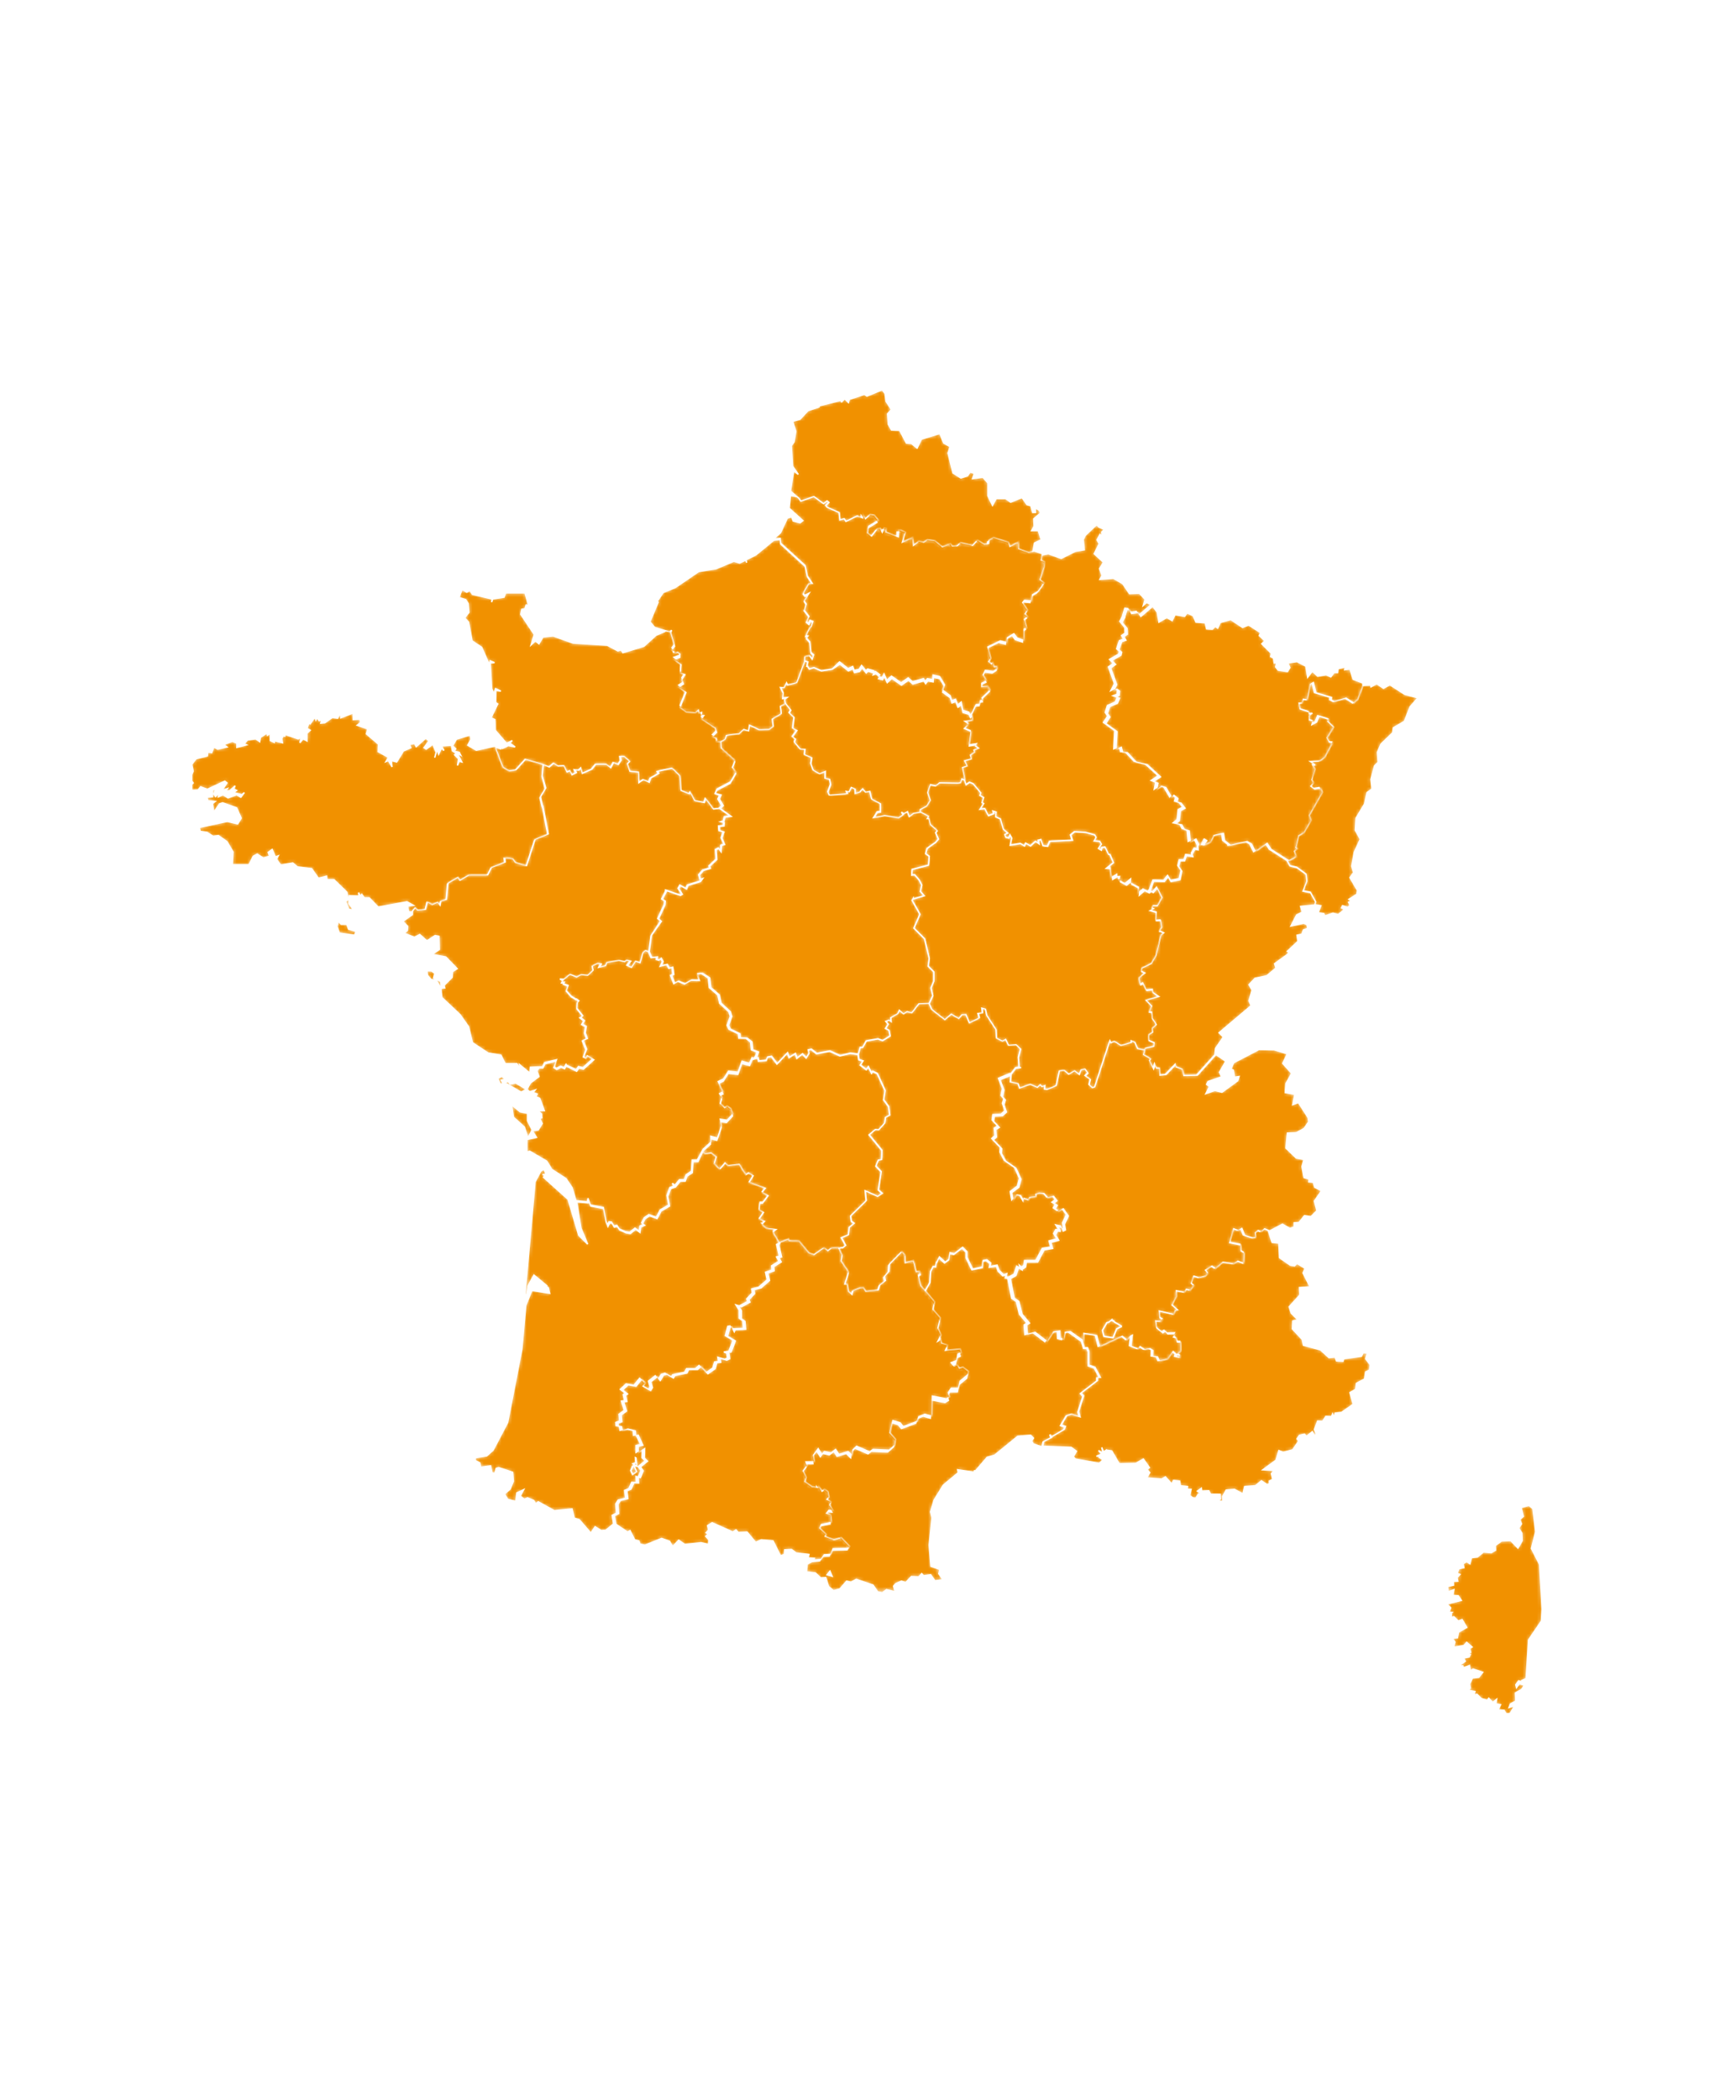
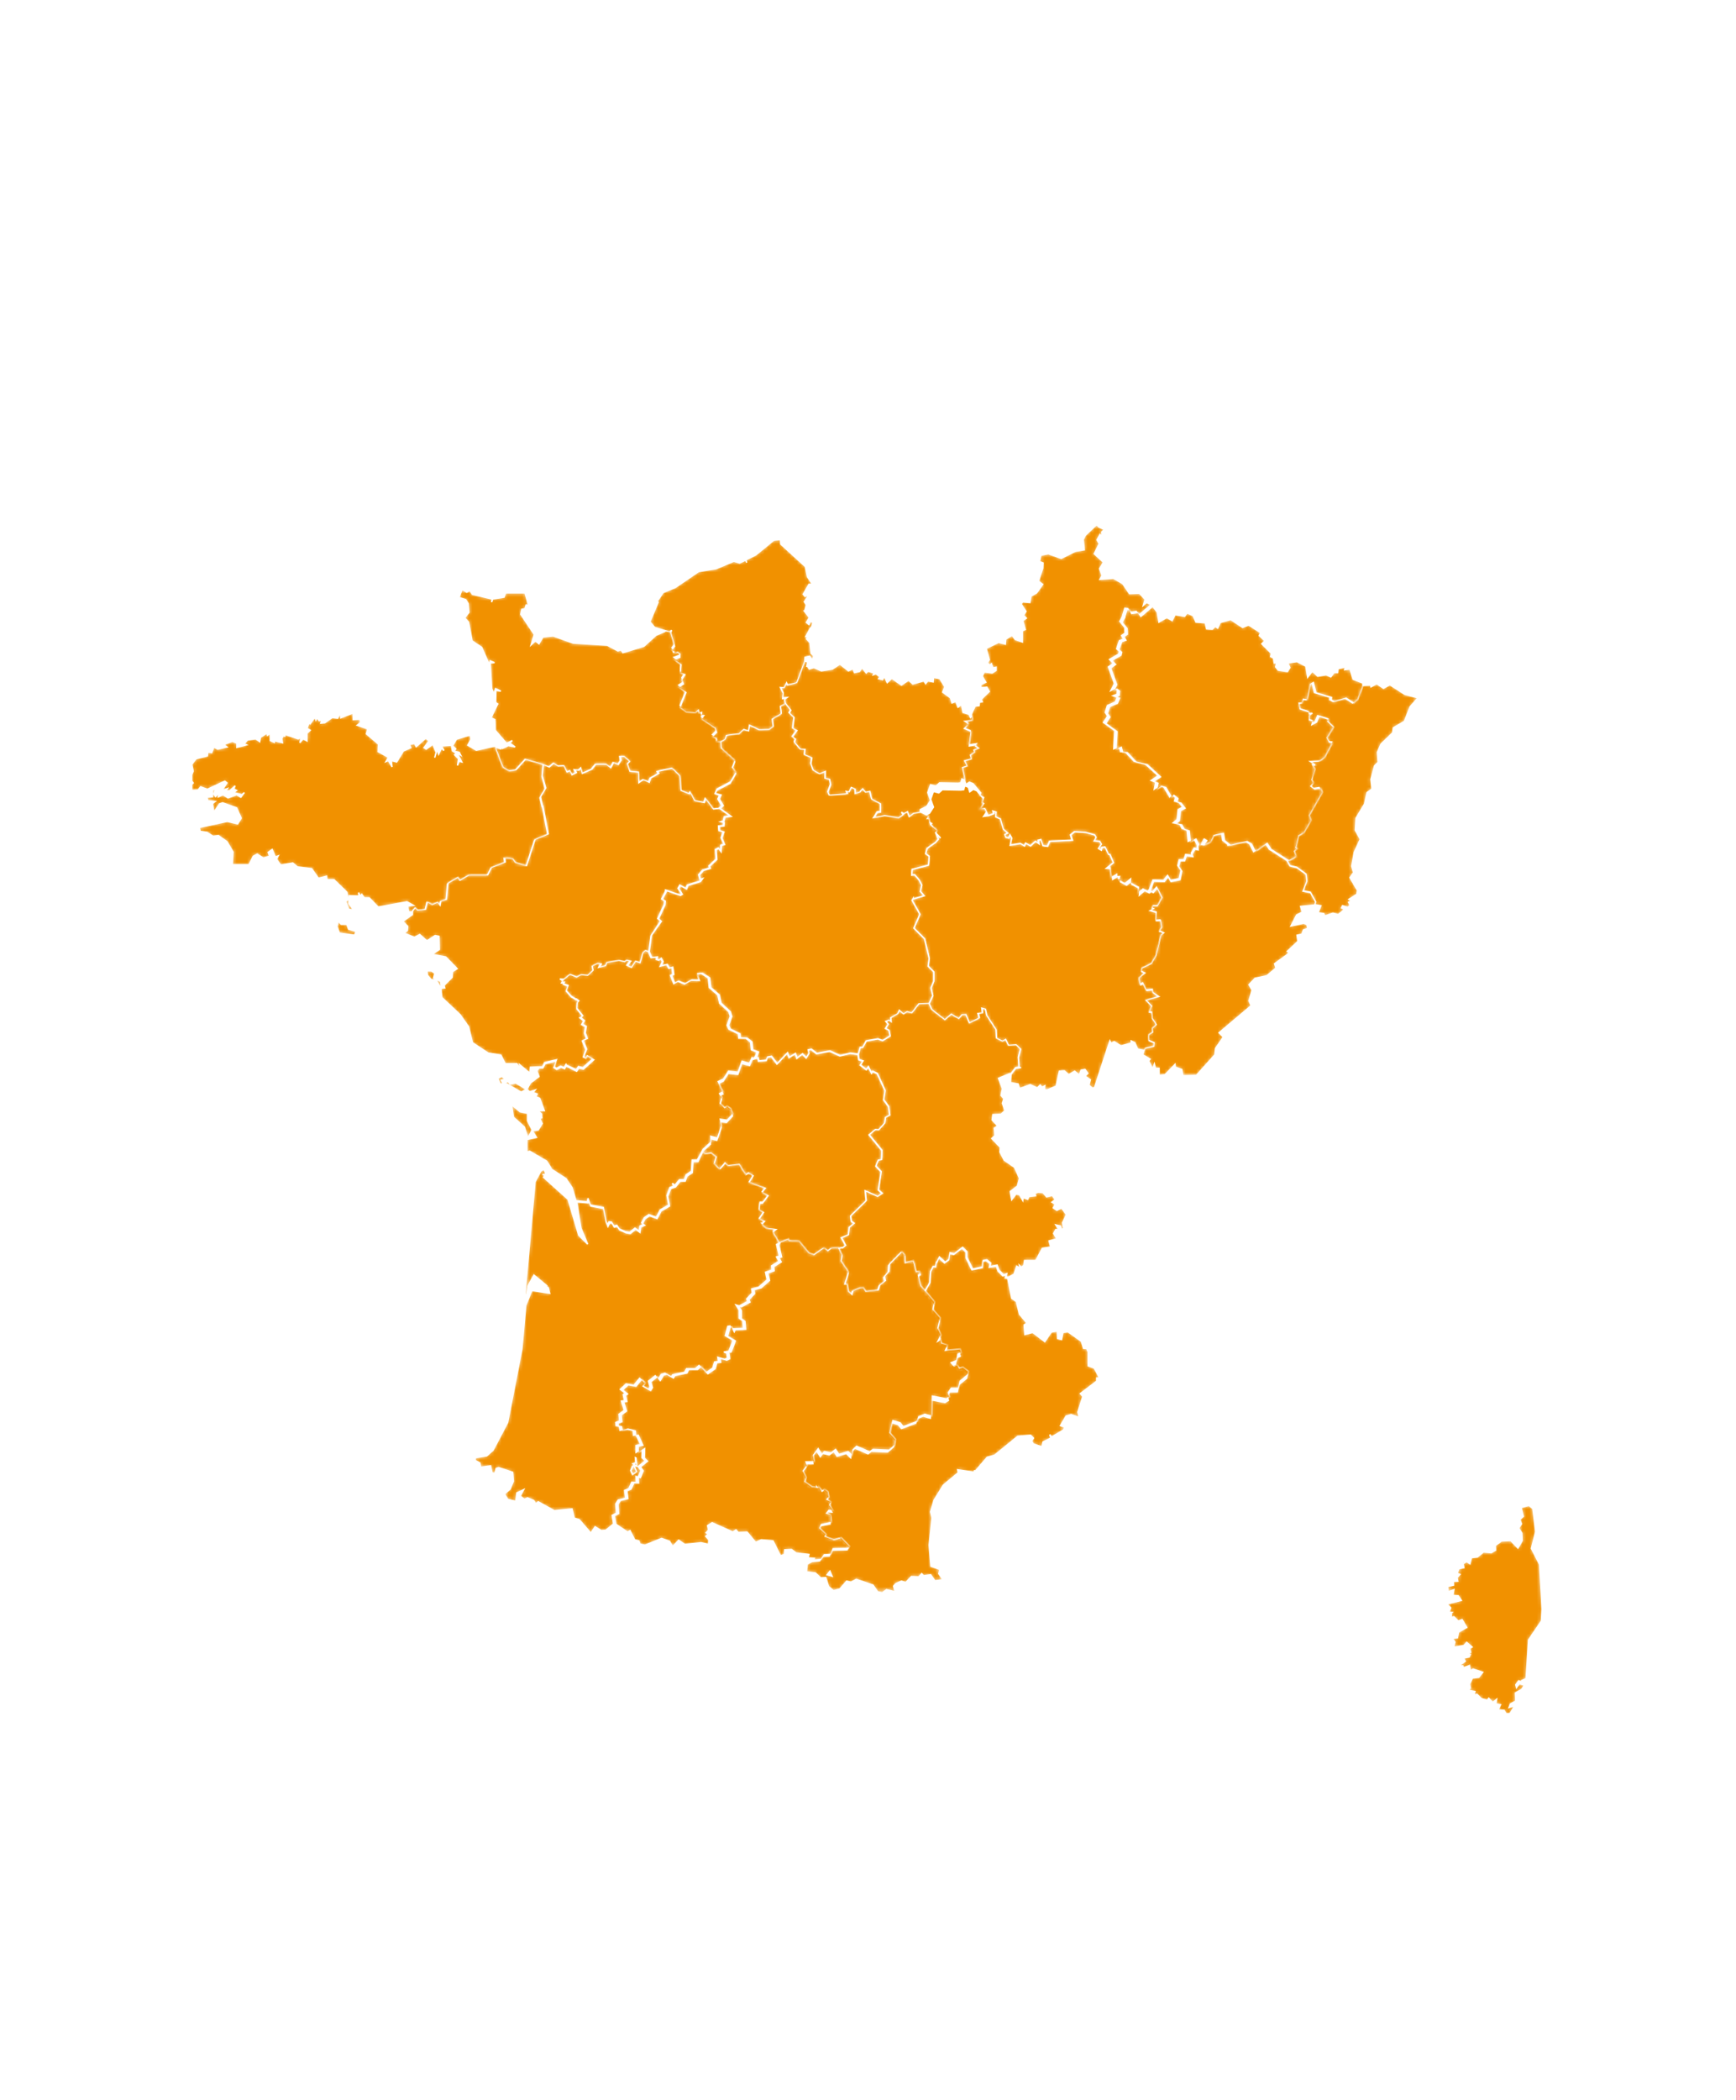
<svg xmlns="http://www.w3.org/2000/svg" xmlns:xlink="http://www.w3.org/1999/xlink" version="1.1" id="Layer_1" x="0px" y="0px" viewBox="0 0 488 590" style="enable-background:new 0 0 488 590;" xml:space="preserve">
  <style type="text/css">
	.st0{clip-path:url(#SVGID_00000142174819916101326720000006839071003929093049_);}
	.st1{fill:#FFFFFF;filter:url(#Adobe_OpacityMaskFilter);}
	
		.st2{mask:url(#path-1-inside-1_7938_269973_00000080905370375359521210000017934917917409712768_);fill:#F19100;stroke:#FFFFFF;stroke-width:0.4;}
	.st3{fill:#FFFFFF;filter:url(#Adobe_OpacityMaskFilter_00000102520364566491076380000001718237112019068807_);}
	
		.st4{mask:url(#path-2-inside-2_7938_269973_00000174599165874419556770000016066264010510278295_);fill:#F19100;stroke:#FFFFFF;stroke-width:0.4;}
	.st5{fill:#FFFFFF;filter:url(#Adobe_OpacityMaskFilter_00000170240925303503456870000017953094291452636320_);}
	
		.st6{mask:url(#path-3-inside-3_7938_269973_00000065051105016592733090000009847464898016653460_);fill:#F19100;stroke:#FFFFFF;stroke-width:0.4;}
	.st7{fill:#FFFFFF;filter:url(#Adobe_OpacityMaskFilter_00000168101725910920026330000001429170075083767687_);}
	
		.st8{mask:url(#path-4-inside-4_7938_269973_00000003065340607142604360000000914468880692911027_);fill:#F19100;stroke:#FFFFFF;stroke-width:0.4;}
	.st9{fill:#FFFFFF;filter:url(#Adobe_OpacityMaskFilter_00000061454665015235897120000012166212157677291410_);}
	
		.st10{mask:url(#path-5-inside-5_7938_269973_00000113317283073951945930000016520862661420047532_);fill:#F19100;stroke:#FFFFFF;stroke-width:0.4;}
	.st11{fill:#FFFFFF;filter:url(#Adobe_OpacityMaskFilter_00000057849379329715526640000009410030650494958250_);}
	
		.st12{mask:url(#path-6-inside-6_7938_269973_00000049189735760590797630000013692363461180198305_);fill:#F19100;stroke:#FFFFFF;stroke-width:0.4;}
	.st13{fill:#FFFFFF;filter:url(#Adobe_OpacityMaskFilter_00000137826869493198102620000006481135971279116722_);}
	
		.st14{mask:url(#path-7-inside-7_7938_269973_00000171689705334715035200000007192648638330441871_);fill:#F19100;stroke:#FFFFFF;stroke-width:0.4;}
	.st15{fill:#FFFFFF;filter:url(#Adobe_OpacityMaskFilter_00000018933671166210831080000009630837609766103700_);}
	
		.st16{mask:url(#path-8-inside-8_7938_269973_00000151538948430226129480000012448629108440534417_);fill:#F19100;stroke:#FFFFFF;stroke-width:0.4;}
	.st17{fill:#FFFFFF;filter:url(#Adobe_OpacityMaskFilter_00000000188332441553245040000012972639934776548507_);}
	
		.st18{mask:url(#path-9-inside-9_7938_269973_00000162331236475846373350000004599393610502058885_);fill:#F19100;stroke:#FFFFFF;stroke-width:0.4;}
	.st19{fill:#FFFFFF;filter:url(#Adobe_OpacityMaskFilter_00000147181606661801693200000015113456491686046903_);}
	
		.st20{mask:url(#path-10-inside-10_7938_269973_00000140707246852446780780000009811015468959650438_);fill:#F19100;stroke:#FFFFFF;stroke-width:0.4;}
	.st21{fill:#FFFFFF;filter:url(#Adobe_OpacityMaskFilter_00000096776918719514136350000006189804991324512681_);}
	
		.st22{mask:url(#path-11-inside-11_7938_269973_00000000914843905226405010000011781053004801501592_);fill:#F19100;stroke:#FFFFFF;stroke-width:0.4;}
	.st23{fill:#FFFFFF;filter:url(#Adobe_OpacityMaskFilter_00000135684041564283168190000015361755214874312609_);}
	
		.st24{mask:url(#path-12-inside-12_7938_269973_00000051342173908822194800000012585316528804809138_);fill:#F19100;stroke:#FFFFFF;stroke-width:0.4;}
	.st25{fill:#FFFFFF;filter:url(#Adobe_OpacityMaskFilter_00000101083054230586746290000015644849512521859478_);}
	
		.st26{mask:url(#path-13-inside-13_7938_269973_00000011751746426331562310000008197717290395388344_);fill:#F19100;stroke:#FFFFFF;stroke-width:0.4;}
	.st27{fill:#FFFFFF;filter:url(#Adobe_OpacityMaskFilter_00000098924271264200821570000017999487193079806143_);}
	
		.st28{mask:url(#path-14-inside-14_7938_269973_00000087381541095253845630000009950575895175256717_);fill:#F19100;stroke:#FFFFFF;stroke-width:0.4;}
	.st29{fill:#FFFFFF;filter:url(#Adobe_OpacityMaskFilter_00000077289177760467865180000012430887797859370630_);}
	
		.st30{mask:url(#path-15-inside-15_7938_269973_00000176023388747968125860000004862246202248598161_);fill:#F19100;stroke:#FFFFFF;stroke-width:0.4;}
	.st31{fill:#FFFFFF;filter:url(#Adobe_OpacityMaskFilter_00000148625685259871109350000011006182472668736396_);}
	
		.st32{mask:url(#path-16-inside-16_7938_269973_00000063605188919738832610000012198335638268757640_);fill:#F19100;stroke:#FFFFFF;stroke-width:0.4;}
	.st33{fill:#FFFFFF;filter:url(#Adobe_OpacityMaskFilter_00000181065620370537830380000017989932014636651139_);}
	
		.st34{mask:url(#path-17-inside-17_7938_269973_00000077293630496973872050000006917144658302521499_);fill:#F19100;stroke:#FFFFFF;stroke-width:0.4;}
	.st35{fill:#FFFFFF;filter:url(#Adobe_OpacityMaskFilter_00000165932617022925446410000013596571083248826017_);}
	
		.st36{mask:url(#path-18-inside-18_7938_269973_00000027576584728934257150000009467803746041641397_);fill:#F19100;stroke:#FFFFFF;stroke-width:0.4;}
	.st37{fill:#FFFFFF;filter:url(#Adobe_OpacityMaskFilter_00000178908238546450820070000011390799799984457379_);}
	
		.st38{mask:url(#path-19-inside-19_7938_269973_00000111149437320499741480000015650965814182296985_);fill:#F19100;stroke:#FFFFFF;stroke-width:0.4;}
	.st39{fill:#FFFFFF;filter:url(#Adobe_OpacityMaskFilter_00000165913328486139337710000007030257657541686965_);}
	
		.st40{mask:url(#path-20-inside-20_7938_269973_00000066505762326910070390000004118788226350451105_);fill:#F19100;stroke:#FFFFFF;stroke-width:0.4;}
	.st41{fill:#FFFFFF;filter:url(#Adobe_OpacityMaskFilter_00000141430583487382957540000014232907347155411332_);}
	
		.st42{mask:url(#path-21-inside-21_7938_269973_00000020389603006562623250000005671146653381922219_);fill:#F19100;stroke:#FFFFFF;stroke-width:0.4;}
	.st43{fill:#FFFFFF;filter:url(#Adobe_OpacityMaskFilter_00000007417524353359013980000002064707592729025694_);}
	
		.st44{mask:url(#path-22-inside-22_7938_269973_00000109028164308370189830000004833574997024888228_);fill:#F19100;stroke:#FFFFFF;stroke-width:0.4;}
</style>
  <g>
    <defs>
      <rect id="SVGID_1_" x="54" y="109" width="380" height="372.4" />
    </defs>
    <clipPath id="SVGID_00000075844332384369230120000008455840742946751880_">
      <use xlink:href="#SVGID_1_" style="overflow:visible;" />
    </clipPath>
    <g style="clip-path:url(#SVGID_00000075844332384369230120000008455840742946751880_);">
      <defs>
        <filter id="Adobe_OpacityMaskFilter" filterUnits="userSpaceOnUse" x="361.6" y="191.6" width="37.6" height="66.2">
          <feColorMatrix type="matrix" values="1 0 0 0 0  0 1 0 0 0  0 0 1 0 0  0 0 0 1 0" />
        </filter>
      </defs>
      <mask maskUnits="userSpaceOnUse" x="361.6" y="191.6" width="37.6" height="66.2" id="path-1-inside-1_7938_269973_00000080905370375359521210000017934917917409712768_">
        <path class="st1" d="M361.8,241.8l2.2-1.1l-0.6-1.6l0.9-0.7l-0.5-0.4l0.8-3.2l1.5-0.9l2-3.5l-0.5-1.4l3.7-6.5l-0.5-1.2l-1.7,0.3     l-1.1-0.8l0.9-1l-0.6-0.8l0.9-3l-0.7-1.2l1.2,0.2l-1.8-1.1l2.7-0.1l1.4-1l2.3-4.3l-1-0.1l-0.6-1.2l1.9-3l-1.7-1.6l0.3-0.6     l-2.8-0.9l-0.7,1.7l-1.3,0.7l0.3-1.1l-1-0.2l0-1.1l1.2-0.7l-1.2,0.1l-0.1-0.6l-2.5-0.8l-0.3-1.6l0.9,0l0.3-1.1l1.1,0.2l0.9-4.4     l0.8-0.5l0.7,2.9l4.4,1.3l-0.1,0.7l0.9,0.5l3.3-1l2.2,1.4l1.1-1l1.5-3.9l2.5-0.1l0.1,0.5l1.6-0.9l1.9,1.3l1.8-1l4.2,2.7l3.7,1     l-2.2,2.5l-1.6,4.1l-3.1,1.8l-0.2,1.4l-3.3,3.2l-1,2.3l0.2,2.8l-1,1l-1,3.8l0.3,2.7l-1.4,1l-0.7,3.2l-2.4,4l-0.2,3.4l1.4,2.5     l-1.7,3.7l-0.7,3.9l0.5,1.8l-1,1.4l2.1,3.6l-0.2,1.1l-2.2,1.4l0.8,0.5l-0.9,0.3l0.4,0.9l-0.6,0.6l-1.5-0.5l-0.3,0.6l0.9,0.4     l-1.8,1.5l-1.5-0.4l-2.3,0.8l-0.3-0.7l-1.6-0.2l0.8-2l-1.8-0.3l0.3-0.8l-1.5-2.7l-2.1-0.4l1.1-2.7l-0.2-2l-2.6-1.9l-2-0.5     L361.8,241.8z" />
      </mask>
      <path class="st2" d="M361.8,241.8l2.2-1.1l-0.6-1.6l0.9-0.7l-0.5-0.4l0.8-3.2l1.5-0.9l2-3.5l-0.5-1.4l3.7-6.5l-0.5-1.2l-1.7,0.3    l-1.1-0.8l0.9-1l-0.6-0.8l0.9-3l-0.7-1.2l1.2,0.2l-1.8-1.1l2.7-0.1l1.4-1l2.3-4.3l-1-0.1l-0.6-1.2l1.9-3l-1.7-1.6l0.3-0.6    l-2.8-0.9l-0.7,1.7l-1.3,0.7l0.3-1.1l-1-0.2l0-1.1l1.2-0.7l-1.2,0.1l-0.1-0.6l-2.5-0.8l-0.3-1.6l0.9,0l0.3-1.1l1.1,0.2l0.9-4.4    l0.8-0.5l0.7,2.9l4.4,1.3l-0.1,0.7l0.9,0.5l3.3-1l2.2,1.4l1.1-1l1.5-3.9l2.5-0.1l0.1,0.5l1.6-0.9l1.9,1.3l1.8-1l4.2,2.7l3.7,1    l-2.2,2.5l-1.6,4.1l-3.1,1.8l-0.2,1.4l-3.3,3.2l-1,2.3l0.2,2.8l-1,1l-1,3.8l0.3,2.7l-1.4,1l-0.7,3.2l-2.4,4l-0.2,3.4l1.4,2.5    l-1.7,3.7l-0.7,3.9l0.5,1.8l-1,1.4l2.1,3.6l-0.2,1.1l-2.2,1.4l0.8,0.5l-0.9,0.3l0.4,0.9l-0.6,0.6l-1.5-0.5l-0.3,0.6l0.9,0.4    l-1.8,1.5l-1.5-0.4l-2.3,0.8l-0.3-0.7l-1.6-0.2l0.8-2l-1.8-0.3l0.3-0.8l-1.5-2.7l-2.1-0.4l1.1-2.7l-0.2-2l-2.6-1.9l-2-0.5    L361.8,241.8z" />
      <defs>
        <filter id="Adobe_OpacityMaskFilter_00000143618802524834940830000012221126087954854041_" filterUnits="userSpaceOnUse" x="133.5" y="322.8" width="86.1" height="108.6">
          <feColorMatrix type="matrix" values="1 0 0 0 0  0 1 0 0 0  0 0 1 0 0  0 0 0 1 0" />
        </filter>
      </defs>
      <mask maskUnits="userSpaceOnUse" x="133.5" y="322.8" width="86.1" height="108.6" id="path-2-inside-2_7938_269973_00000174599165874419556770000016066264010510278295_">
        <path style="fill:#FFFFFF;filter:url(#Adobe_OpacityMaskFilter_00000143618802524834940830000012221126087954854041_);" d="     M197.7,323.2l0.6,0.8l1.8-0.3l1.4,1.1l-0.6,1.9l1.6,1.6l1.5-1.8l0.8,0.8l3.2-0.4l1.8,3l0.8-0.6l1.3,0.8l-1.2,1.9l4.6,1.6l-1,1.2     l1.8,0.9l-1.6,2.1l-0.8,0l-0.2,1.9l1.3,0.7l-1.3,1.9l1.6,0.6l-0.8,0.8l-0.1,0l1.4,1.2l2.7,0.3l-0.9,0.7l1.9,3.2l-1,0.6l0.1,0.4     l0.7,2.9l-0.8,0.2l0.7,1.2l-2.1,1.3l0.1,1.2l-1.8,0.6l0.5,2.1l-2.4,2.1l-2,0.5l0.2,1.1l-1.6,1.7l0.3,0.7l-2.4,1.3l-0.9-0.3     l0.9,1.4l0,2.3l1,0.7l0.2,2.2l-2.9,0.1l-0.3,0.6l-0.6-1.4l-0.6,0.1l-0.7,2.6l2.2,1.3l-1.2,3.1l-1.4,0.2l0.8,0.3l0.2,1.4l-0.8,0.4     l-1.9-0.6l0.2,1.2l-1.1,0.1l-0.5,1.7l-2,1.4l-1.9-2.1l-1,0.9l-2.5,0l-0.5,1l-3.4,0.7l-0.4,0.7l-1.8-1.1l-1,0.3l-0.9,1.5l-0.8-1.1     l-1.9,1.5l0.5,1.6l-0.5,0.8l-2.1-1.2l0.7-0.9l-1.1-1.1l-1.6,2l-2.2-0.4l-1.6,1.5l1.4,1.1l-0.6,0.4l0.4,1.7l-0.9,0.1l0.8,2.6     l-1.5,1.1l0.2,1.9l-1.1,0.4l0.1,0.9l0.9,0.1l0.2,1.2l1.6-0.5l2.1,0.5l0.1,1.4l0.7-0.2l1.3,2.8l-1.3,0.3l0,1.9l1.8-1.2l-0.1,2.7     l0.9,0.9l-2,1.6l0.8,1.1l-0.8,1.9l-0.6-0.2l0.1,1.7l-1.3-0.1l-0.8,1.8l-1.2,0.5l0.3,2.2l-2.1,0.5l-0.7,1.1l0.2,2.6l-1.2,0.6     l0.4,2.4l-2.2,1.8l-1.3,0.1l-1.7-1.1l-1.2,1.8l-3.3-3.8l-1.4-0.4l-0.6-2.6l-5,0.5l-4.5-2.5l-0.7,0.6l-0.6-1l-1.7-0.7l-0.9,0.4     l-1.2-0.9l1-1.8l-1.9,0.9l-0.3,2.4l-2.3-0.6l-0.9-1.5l1.6-1.4l0.9-2.2l-0.2-2.5l-3.9-1.3l-0.7,0.2l-0.4,1.4l-0.8-0.1l-0.4-2     l-2.8,0.4l-0.2-1.2l-1.3-0.7l0-0.8l3.2-0.5l1.8-1.6l4.1-7.8l4-20.6l1.1-12.3l1.7-4.2l5,0.8l-0.4-1.6l-1.4-0.6l0.9,0l-3.5-2.9     l-1.7,3.1l-0.4,2.9l-0.4-0.7l2.8-31.5l1.6-3l0.9-0.6l0.6,1.4l-1,0.2l0.7,0l-0.4,0.7l6.9,6.2l3,10.1l2.5,2.5l-1.9-4.5l-1.2-7.4     l3.2,0.3l0.2-1l0.6,1.9l3.7,0.7l0.6,3.4l0,0.2l0.5,1.4l0.5-1l0.7,0.1l0.6,1.1l0.9-0.2l0.6,1l1.8,0.8l1.2,0.2l1.5-1.2l1.2,0.9     l0.2-1.5l1.1-0.5l-0.6-0.4l0.7-1.4l1.3-0.9l2.1,0.8l1.1-2.1l2.4-1.4l-0.5-2.7l0.8-2.2l1.1-0.4l-0.4-0.8l0.7,0.7l1.3-1.6l1.4,0     l0.5-1.4l1.5-1l0.2-3.1l1.4,0L197.7,323.2z M179,412l-0.2-2.3l-0.2-0.1l0.1,1.4l-0.8,0.3l0.6,0.6L179,412z M178,411.9l-0.2,0.1     l-0.5,1.2l0.5,1.1l1.1-0.8l-0.7-1.6L178,411.9L178,411.9z" />
      </mask>
      <path class="st4" d="M197.7,323.2l0.6,0.8l1.8-0.3l1.4,1.1l-0.6,1.9l1.6,1.6l1.5-1.8l0.8,0.8l3.2-0.4l1.8,3l0.8-0.6l1.3,0.8    l-1.2,1.9l4.6,1.6l-1,1.2l1.8,0.9l-1.6,2.1l-0.8,0l-0.2,1.9l1.3,0.7l-1.3,1.9l1.6,0.6l-0.8,0.8l-0.1,0l1.4,1.2l2.7,0.3l-0.9,0.7    l1.9,3.2l-1,0.6l0.1,0.4l0.7,2.9l-0.8,0.2l0.7,1.2l-2.1,1.3l0.1,1.2l-1.8,0.6l0.5,2.1l-2.4,2.1l-2,0.5l0.2,1.1l-1.6,1.7l0.3,0.7    l-2.4,1.3l-0.9-0.3l0.9,1.4l0,2.3l1,0.7l0.2,2.2l-2.9,0.1l-0.3,0.6l-0.6-1.4l-0.6,0.1l-0.7,2.6l2.2,1.3l-1.2,3.1l-1.4,0.2l0.8,0.3    l0.2,1.4l-0.8,0.4l-1.9-0.6l0.2,1.2l-1.1,0.1l-0.5,1.7l-2,1.4l-1.9-2.1l-1,0.9l-2.5,0l-0.5,1l-3.4,0.7l-0.4,0.7l-1.8-1.1l-1,0.3    l-0.9,1.5l-0.8-1.1l-1.9,1.5l0.5,1.6l-0.5,0.8l-2.1-1.2l0.7-0.9l-1.1-1.1l-1.6,2l-2.2-0.4l-1.6,1.5l1.4,1.1l-0.6,0.4l0.4,1.7    l-0.9,0.1l0.8,2.6l-1.5,1.1l0.2,1.9l-1.1,0.4l0.1,0.9l0.9,0.1l0.2,1.2l1.6-0.5l2.1,0.5l0.1,1.4l0.7-0.2l1.3,2.8l-1.3,0.3l0,1.9    l1.8-1.2l-0.1,2.7l0.9,0.9l-2,1.6l0.8,1.1l-0.8,1.9l-0.6-0.2l0.1,1.7l-1.3-0.1l-0.8,1.8l-1.2,0.5l0.3,2.2l-2.1,0.5l-0.7,1.1    l0.2,2.6l-1.2,0.6l0.4,2.4l-2.2,1.8l-1.3,0.1l-1.7-1.1l-1.2,1.8l-3.3-3.8l-1.4-0.4l-0.6-2.6l-5,0.5l-4.5-2.5l-0.7,0.6l-0.6-1    l-1.7-0.7l-0.9,0.4l-1.2-0.9l1-1.8l-1.9,0.9l-0.3,2.4l-2.3-0.6l-0.9-1.5l1.6-1.4l0.9-2.2l-0.2-2.5l-3.9-1.3l-0.7,0.2l-0.4,1.4    l-0.8-0.1l-0.4-2l-2.8,0.4l-0.2-1.2l-1.3-0.7l0-0.8l3.2-0.5l1.8-1.6l4.1-7.8l4-20.6l1.1-12.3l1.7-4.2l5,0.8l-0.4-1.6l-1.4-0.6    l0.9,0l-3.5-2.9l-1.7,3.1l-0.4,2.9l-0.4-0.7l2.8-31.5l1.6-3l0.9-0.6l0.6,1.4l-1,0.2l0.7,0l-0.4,0.7l6.9,6.2l3,10.1l2.5,2.5    l-1.9-4.5l-1.2-7.4l3.2,0.3l0.2-1l0.6,1.9l3.7,0.7l0.6,3.4l0,0.2l0.5,1.4l0.5-1l0.7,0.1l0.6,1.1l0.9-0.2l0.6,1l1.8,0.8l1.2,0.2    l1.5-1.2l1.2,0.9l0.2-1.5l1.1-0.5l-0.6-0.4l0.7-1.4l1.3-0.9l2.1,0.8l1.1-2.1l2.4-1.4l-0.5-2.7l0.8-2.2l1.1-0.4l-0.4-0.8l0.7,0.7    l1.3-1.6l1.4,0l0.5-1.4l1.5-1l0.2-3.1l1.4,0L197.7,323.2z M179,412l-0.2-2.3l-0.2-0.1l0.1,1.4l-0.8,0.3l0.6,0.6L179,412z     M178,411.9l-0.2,0.1l-0.5,1.2l0.5,1.1l1.1-0.8l-0.7-1.6L178,411.9L178,411.9z" />
      <defs>
        <filter id="Adobe_OpacityMaskFilter_00000003818313145224920570000004755049426080164000_" filterUnits="userSpaceOnUse" x="235.2" y="281.6" width="64.8" height="82.8">
          <feColorMatrix type="matrix" values="1 0 0 0 0  0 1 0 0 0  0 0 1 0 0  0 0 0 1 0" />
        </filter>
      </defs>
      <mask maskUnits="userSpaceOnUse" x="235.2" y="281.6" width="64.8" height="82.8" id="path-3-inside-3_7938_269973_00000065051105016592733090000009847464898016653460_">
        <path style="fill:#FFFFFF;filter:url(#Adobe_OpacityMaskFilter_00000003818313145224920570000004755049426080164000_);" d="     M241.3,296.2l0.5-1.9l0.7,0l1-1.8l3.3-0.6l1.3,0.5l2.1-1.3l-0.3-1.6l-1-0.5l0.8-1.2L249,287l0.9-0.5l0.6,0.5l-0.1-1.2l2-1.1     l0.4-1l1.2,1.1l1-0.7l1.3,0.4l2-2.6l2.9-0.1l0.7,1.7l3.7,2.9l1.8-1.6l2.1,1.3l0.9-1.1l1.1-0.1l1,2.4l2.8-1.4l-0.4-1.3l1.3-0.1     l-0.2-1.4l1,0.3l0.4,1.8l2.6,4l0.1,2.4l1.7,0.8l0.9-0.5l0.8,1.7l2.1-0.2l1.3,1.2l-0.6,2.4l0.2,2.7l0.5,0.1l-1.5,0.2l-1.3,1.7     l-0.2,0l-0.2,0l-3.1,1.3l1.1,2.9l-0.4,1.9l0.8,0.9l-0.4,1.3l0.7,2.1l-1.1,1l-2.3,0.1l-0.2,1.5l1.6,1.7l-1,0.6l0.2,2.1l-0.9,0.8     l2.4,2.5l-0.1,1.3l1.2,2.3l2.9,2l1.4,3.1l-0.6,2.2l-2,1.5l0.4,2.3l1.2-1.6l1,0.2l0.9,1.6l0.1-0.8l1.3,0.5l0.3-0.8l1.9-0.2     l-0.2-0.7l0.9-0.3l1.4,0.1l1,1.2l1.6-0.4l0.9,1.2l-1,0.7l1,0.6l-0.6,1l1,0.7l1.3-0.7l1.4,1.9l-1.1,2.3l0.3,1.6l-0.6,0.3l-0.3-1     l-1.3-0.3l0.7,1.1v0.3l-0.7-0.1l-0.6,1.1l0.9,1.5l-2.2,0.6l0.5,1.7l-2.4,0.4l-1.8,3.4l-3.2,0l-0.2,1.4l-0.7,0.5l-0.5-0.5l0.2,0.8     l-1-0.6l-0.7,2.2l-1.6,0.9l-0.7-0.1l0.2-0.9l-0.9,0.3l-1.3-1.3l-0.5-1.4l-2,0.4l0.2-1l-1.1-0.9l-1,0.2l-0.1,1.8l-2.9,0.6     l-1.6-3.3l0-1.6l-1.2-1.2l-2.3,1.8l-1.2-0.3l-0.2,1.8l-1.2,0.9l-1.6-1.5l-0.6,1.4h-0.2L263,356l-0.7-0.1l-0.7,1.4l-0.2,3.1     l-1.5,2.6l-1.2-1.3l-0.7-3l0.7-0.5l-0.4-0.7l-0.9,0.2l-0.8-3.2l-2.3,0.7l0-2.1l-1-1.1l-3.5,3.6l-0.1,2l-1.3,1.4l0.3,1.2l-1.6,1.2     l-0.4,1.4l-3.5,0.4l-0.7-1.1l-0.8,0.1l-2.1,0.7l-0.3,1.2l-0.9-0.8l-0.3-2.1l-0.8,0l1.1-3.4l-2.1-3.2l0.3-1.7l-1.1-2.1l1.1-0.3     l0.2,0.1l0.9-0.7l-1.2-2.2l2-0.8l0.2-2.1l1.4-1.1l-0.8-0.6l-0.2-1.5l4.4-4.3l-0.3-2.8l3.5,1.6l1.3-0.8l-1.1-1l0.8-5.1l-1.5-1.6     l0.7-1.7l0.9-0.1l0.1-2.6l-3.6-4.4l1.8-1.5l0.1,0l0.8,0.1l1.7-1.9l0.2-1.6l1.2-0.6l-0.3-2.4l-1.4-1.9l0.4-2.6l-2.2-4.8l-1.3-0.6     l-0.3,0.5l-0.9-1.8l-0.6,0.8l-1.7-1.3l0.8-1.1l-1.2-0.4L241.3,296.2z" />
      </mask>
      <path class="st6" d="M241.3,296.2l0.5-1.9l0.7,0l1-1.8l3.3-0.6l1.3,0.5l2.1-1.3l-0.3-1.6l-1-0.5l0.8-1.2L249,287l0.9-0.5l0.6,0.5    l-0.1-1.2l2-1.1l0.4-1l1.2,1.1l1-0.7l1.3,0.4l2-2.6l2.9-0.1l0.7,1.7l3.7,2.9l1.8-1.6l2.1,1.3l0.9-1.1l1.1-0.1l1,2.4l2.8-1.4    l-0.4-1.3l1.3-0.1l-0.2-1.4l1,0.3l0.4,1.8l2.6,4l0.1,2.4l1.7,0.8l0.9-0.5l0.8,1.7l2.1-0.2l1.3,1.2l-0.6,2.4l0.2,2.7l0.5,0.1    l-1.5,0.2l-1.3,1.7l-0.2,0l-0.2,0l-3.1,1.3l1.1,2.9l-0.4,1.9l0.8,0.9l-0.4,1.3l0.7,2.1l-1.1,1l-2.3,0.1l-0.2,1.5l1.6,1.7l-1,0.6    l0.2,2.1l-0.9,0.8l2.4,2.5l-0.1,1.3l1.2,2.3l2.9,2l1.4,3.1l-0.6,2.2l-2,1.5l0.4,2.3l1.2-1.6l1,0.2l0.9,1.6l0.1-0.8l1.3,0.5    l0.3-0.8l1.9-0.2l-0.2-0.7l0.9-0.3l1.4,0.1l1,1.2l1.6-0.4l0.9,1.2l-1,0.7l1,0.6l-0.6,1l1,0.7l1.3-0.7l1.4,1.9l-1.1,2.3l0.3,1.6    l-0.6,0.3l-0.3-1l-1.3-0.3l0.7,1.1v0.3l-0.7-0.1l-0.6,1.1l0.9,1.5l-2.2,0.6l0.5,1.7l-2.4,0.4l-1.8,3.4l-3.2,0l-0.2,1.4l-0.7,0.5    l-0.5-0.5l0.2,0.8l-1-0.6l-0.7,2.2l-1.6,0.9l-0.7-0.1l0.2-0.9l-0.9,0.3l-1.3-1.3l-0.5-1.4l-2,0.4l0.2-1l-1.1-0.9l-1,0.2l-0.1,1.8    l-2.9,0.6l-1.6-3.3l0-1.6l-1.2-1.2l-2.3,1.8l-1.2-0.3l-0.2,1.8l-1.2,0.9l-1.6-1.5l-0.6,1.4h-0.2L263,356l-0.7-0.1l-0.7,1.4    l-0.2,3.1l-1.5,2.6l-1.2-1.3l-0.7-3l0.7-0.5l-0.4-0.7l-0.9,0.2l-0.8-3.2l-2.3,0.7l0-2.1l-1-1.1l-3.5,3.6l-0.1,2l-1.3,1.4l0.3,1.2    l-1.6,1.2l-0.4,1.4l-3.5,0.4l-0.7-1.1l-0.8,0.1l-2.1,0.7l-0.3,1.2l-0.9-0.8l-0.3-2.1l-0.8,0l1.1-3.4l-2.1-3.2l0.3-1.7l-1.1-2.1    l1.1-0.3l0.2,0.1l0.9-0.7l-1.2-2.2l2-0.8l0.2-2.1l1.4-1.1l-0.8-0.6l-0.2-1.5l4.4-4.3l-0.3-2.8l3.5,1.6l1.3-0.8l-1.1-1l0.8-5.1    l-1.5-1.6l0.7-1.7l0.9-0.1l0.1-2.6l-3.6-4.4l1.8-1.5l0.1,0l0.8,0.1l1.7-1.9l0.2-1.6l1.2-0.6l-0.3-2.4l-1.4-1.9l0.4-2.6l-2.2-4.8    l-1.3-0.6l-0.3,0.5l-0.9-1.8l-0.6,0.8l-1.7-1.3l0.8-1.1l-1.2-0.4L241.3,296.2z" />
      <defs>
        <filter id="Adobe_OpacityMaskFilter_00000122686651253317686100000004601981139904609192_" filterUnits="userSpaceOnUse" x="256.1" y="218.7" width="71.3" height="87.7">
          <feColorMatrix type="matrix" values="1 0 0 0 0  0 1 0 0 0  0 0 1 0 0  0 0 0 1 0" />
        </filter>
      </defs>
      <mask maskUnits="userSpaceOnUse" x="256.1" y="218.7" width="71.3" height="87.7" id="path-4-inside-4_7938_269973_00000003065340607142604360000000914468880692911027_">
        <path style="fill:#FFFFFF;filter:url(#Adobe_OpacityMaskFilter_00000122686651253317686100000004601981139904609192_);" d="     M311.7,240.1l-1-2.1l-0.9,0.1l-0.2,0.8l-0.8-0.5l0.9-1.2l-0.5-0.8l-1.6-0.1l0.6-1l-0.4-0.7l-2.5-0.7l-3.2-0.2l-1.1,0.9l0.5,1.5     l-6.4,0.3l-0.6,1.4l-1.3-0.2l-0.5-1.7l-0.8,0.2l0.2,1l-0.9-0.7l-0.3,0.2l-1.2,1.1l-1.3-0.8l-0.4,0.8l-1.1-0.7l-2.9,0.5l0.5-2     l-0.5-0.9l-0.4,0.9l-0.8-0.2l-0.3-0.8l0.9-0.4l-1.3-1.1l-0.8-2.9l-1.4-0.6l0.2-1.3l-0.9-0.3l0.2,0.7l-1.5,0.6l-1-2l-1.4,0.2     l1.1-1.6l-0.5-0.3l0.5-1.4l-1.1-0.6l0.3-0.7l-2.2-2.6l-1-0.4l-1,0.7l-0.4-1.3l-1-0.4l-0.3,1.1l-0.8,0.1l-5.2-0.1l-1,0.9l-1.5-0.4     l-0.8,2.2l0.8,2.2l-1.1,1.7l-1.8,0.9l0,0.8l2.4,1.2l-0.4,0.7l0.5,0l0.4,1.7l2,1.7L263,234l0.8,1.8l-0.9,1l-0.2,0.1l-2.1,1.5     l-0.4,1.5l1,0.7l-0.2,2.5l-4.6,1.2l-0.1,1.6l0.8-0.1l1.3,1.5l0.7,1.4l-0.4,1.8l1.1,1.2l-3.1,0.9v-0.1l-0.3,0.5l2.2,3.9l-1.7,3.9     l3,3l1.3,5.5l-0.3,2.2l1.6,1.6l0,2.6l-0.8,1.9l0.5,2.2l-1,2.2l0.7,1.7l3.7,2.9l1.8-1.6l2.1,1.3l0.9-1.1l1.1-0.1l1,2.4l2.8-1.4     l-0.4-1.3l1.3-0.1l-0.2-1.4l1,0.3l0.4,1.8l2.6,4l0.1,2.4l1.7,0.8l0.9-0.5l0.8,1.7l2.1-0.2l1.3,1.2l-0.6,2.4l0.2,2.7l0.5,0.1     l-1.5,0.2l-1.3,1.7l-0.2,2.3l2.2,0.4l0.4,1.3l3-1.1l2,0.9l0.8-0.8l0.5,0.6l0.8-0.4l-0.1,1.1l0.7,0.1l2.6-1.1l0.9-4.2l1.4-0.1     l1.2,1.1l1.7-1l1.3,1.1l0.5-1.4l1.1-0.2l0.8,1.1l-0.8,0.8l1.5,1l-0.4,1.5l1,0.9l0.6-0.2l4.3-13.1l0.3,0.7l0.9-0.5l1.9,1.2     l2.9-0.8l0-0.6l1,0.5l0.8,1.8l2.1,0.4l0.2-0.6l2.5-0.5l0.1-1l-1.6-0.7l0-1.6l1.2-0.7l-0.2-1.1l1.2-1l-1.2-1.8l-0.1-1.7l-0.8-0.1     l0.8-1.6l-1.7-1.7l3.7-1l-1.7-1.1l-0.1-0.9l-1.8,0.2l-0.9-2l-0.8,0.4l-0.3-1.9l1.7-1.3l-1.1-0.5l0.2-0.9l2.7-1.3l1.4-2.4l0-0.2     l1.3-5.4l0.8-0.6l-1.2-0.5h-0.1l0.7-1l-0.3-2l-0.1-0.1l-1.1,0.1h-0.2l0.2-2.3l-1.9-0.5l1.1-0.5l-0.5-0.2l0.3-0.7l1.3,0.1l1.3-2.3     l-1.5-2.9l-1.2,1.4l-0.6-0.4l-0.5,0.5l-1.3-0.7l-1.5,1.3l0.2-1.8l-2.3-1.2l0.1-1.1l-1.6,1.3l-1.7-0.9l0.2-1.1l-0.8,0.1l0-0.7     l-1.6,1l-0.3-3L311,244l2-1.6l-1-2.3H311.7z" />
      </mask>
-       <path class="st8" d="M311.7,240.1l-1-2.1l-0.9,0.1l-0.2,0.8l-0.8-0.5l0.9-1.2l-0.5-0.8l-1.6-0.1l0.6-1l-0.4-0.7l-2.5-0.7l-3.2-0.2    l-1.1,0.9l0.5,1.5l-6.4,0.3l-0.6,1.4l-1.3-0.2l-0.5-1.7l-0.8,0.2l0.2,1l-0.9-0.7l-0.3,0.2l-1.2,1.1l-1.3-0.8l-0.4,0.8l-1.1-0.7    l-2.9,0.5l0.5-2l-0.5-0.9l-0.4,0.9l-0.8-0.2l-0.3-0.8l0.9-0.4l-1.3-1.1l-0.8-2.9l-1.4-0.6l0.2-1.3l-0.9-0.3l0.2,0.7l-1.5,0.6l-1-2    l-1.4,0.2l1.1-1.6l-0.5-0.3l0.5-1.4l-1.1-0.6l0.3-0.7l-2.2-2.6l-1-0.4l-1,0.7l-0.4-1.3l-1-0.4l-0.3,1.1l-0.8,0.1l-5.2-0.1l-1,0.9    l-1.5-0.4l-0.8,2.2l0.8,2.2l-1.1,1.7l-1.8,0.9l0,0.8l2.4,1.2l-0.4,0.7l0.5,0l0.4,1.7l2,1.7L263,234l0.8,1.8l-0.9,1l-0.2,0.1    l-2.1,1.5l-0.4,1.5l1,0.7l-0.2,2.5l-4.6,1.2l-0.1,1.6l0.8-0.1l1.3,1.5l0.7,1.4l-0.4,1.8l1.1,1.2l-3.1,0.9v-0.1l-0.3,0.5l2.2,3.9    l-1.7,3.9l3,3l1.3,5.5l-0.3,2.2l1.6,1.6l0,2.6l-0.8,1.9l0.5,2.2l-1,2.2l0.7,1.7l3.7,2.9l1.8-1.6l2.1,1.3l0.9-1.1l1.1-0.1l1,2.4    l2.8-1.4l-0.4-1.3l1.3-0.1l-0.2-1.4l1,0.3l0.4,1.8l2.6,4l0.1,2.4l1.7,0.8l0.9-0.5l0.8,1.7l2.1-0.2l1.3,1.2l-0.6,2.4l0.2,2.7    l0.5,0.1l-1.5,0.2l-1.3,1.7l-0.2,2.3l2.2,0.4l0.4,1.3l3-1.1l2,0.9l0.8-0.8l0.5,0.6l0.8-0.4l-0.1,1.1l0.7,0.1l2.6-1.1l0.9-4.2    l1.4-0.1l1.2,1.1l1.7-1l1.3,1.1l0.5-1.4l1.1-0.2l0.8,1.1l-0.8,0.8l1.5,1l-0.4,1.5l1,0.9l0.6-0.2l4.3-13.1l0.3,0.7l0.9-0.5l1.9,1.2    l2.9-0.8l0-0.6l1,0.5l0.8,1.8l2.1,0.4l0.2-0.6l2.5-0.5l0.1-1l-1.6-0.7l0-1.6l1.2-0.7l-0.2-1.1l1.2-1l-1.2-1.8l-0.1-1.7l-0.8-0.1    l0.8-1.6l-1.7-1.7l3.7-1l-1.7-1.1l-0.1-0.9l-1.8,0.2l-0.9-2l-0.8,0.4l-0.3-1.9l1.7-1.3l-1.1-0.5l0.2-0.9l2.7-1.3l1.4-2.4l0-0.2    l1.3-5.4l0.8-0.6l-1.2-0.5h-0.1l0.7-1l-0.3-2l-0.1-0.1l-1.1,0.1h-0.2l0.2-2.3l-1.9-0.5l1.1-0.5l-0.5-0.2l0.3-0.7l1.3,0.1l1.3-2.3    l-1.5-2.9l-1.2,1.4l-0.6-0.4l-0.5,0.5l-1.3-0.7l-1.5,1.3l0.2-1.8l-2.3-1.2l0.1-1.1l-1.6,1.3l-1.7-0.9l0.2-1.1l-0.8,0.1l0-0.7    l-1.6,1l-0.3-3L311,244l2-1.6l-1-2.3H311.7z" />
+       <path class="st8" d="M311.7,240.1l-1-2.1l-0.9,0.1l-0.2,0.8l-0.8-0.5l0.9-1.2l-0.5-0.8l-1.6-0.1l0.6-1l-0.4-0.7l-2.5-0.7l-3.2-0.2    l-1.1,0.9l0.5,1.5l-6.4,0.3l-0.6,1.4l-1.3-0.2l-0.5-1.7l-0.8,0.2l0.2,1l-0.9-0.7l-0.3,0.2l-1.2,1.1l-1.3-0.8l-0.4,0.8l-1.1-0.7    l-2.9,0.5l0.5-2l-0.5-0.9l-0.4,0.9l-0.8-0.2l-0.3-0.8l0.9-0.4l-1.3-1.1l-0.8-2.9l-1.4-0.6l0.2-1.3l-0.9-0.3l0.2,0.7l-1.5,0.6l-1.4,0.2l1.1-1.6l-0.5-0.3l0.5-1.4l-1.1-0.6l0.3-0.7l-2.2-2.6l-1-0.4l-1,0.7l-0.4-1.3l-1-0.4l-0.3,1.1l-0.8,0.1l-5.2-0.1l-1,0.9    l-1.5-0.4l-0.8,2.2l0.8,2.2l-1.1,1.7l-1.8,0.9l0,0.8l2.4,1.2l-0.4,0.7l0.5,0l0.4,1.7l2,1.7L263,234l0.8,1.8l-0.9,1l-0.2,0.1    l-2.1,1.5l-0.4,1.5l1,0.7l-0.2,2.5l-4.6,1.2l-0.1,1.6l0.8-0.1l1.3,1.5l0.7,1.4l-0.4,1.8l1.1,1.2l-3.1,0.9v-0.1l-0.3,0.5l2.2,3.9    l-1.7,3.9l3,3l1.3,5.5l-0.3,2.2l1.6,1.6l0,2.6l-0.8,1.9l0.5,2.2l-1,2.2l0.7,1.7l3.7,2.9l1.8-1.6l2.1,1.3l0.9-1.1l1.1-0.1l1,2.4    l2.8-1.4l-0.4-1.3l1.3-0.1l-0.2-1.4l1,0.3l0.4,1.8l2.6,4l0.1,2.4l1.7,0.8l0.9-0.5l0.8,1.7l2.1-0.2l1.3,1.2l-0.6,2.4l0.2,2.7    l0.5,0.1l-1.5,0.2l-1.3,1.7l-0.2,2.3l2.2,0.4l0.4,1.3l3-1.1l2,0.9l0.8-0.8l0.5,0.6l0.8-0.4l-0.1,1.1l0.7,0.1l2.6-1.1l0.9-4.2    l1.4-0.1l1.2,1.1l1.7-1l1.3,1.1l0.5-1.4l1.1-0.2l0.8,1.1l-0.8,0.8l1.5,1l-0.4,1.5l1,0.9l0.6-0.2l4.3-13.1l0.3,0.7l0.9-0.5l1.9,1.2    l2.9-0.8l0-0.6l1,0.5l0.8,1.8l2.1,0.4l0.2-0.6l2.5-0.5l0.1-1l-1.6-0.7l0-1.6l1.2-0.7l-0.2-1.1l1.2-1l-1.2-1.8l-0.1-1.7l-0.8-0.1    l0.8-1.6l-1.7-1.7l3.7-1l-1.7-1.1l-0.1-0.9l-1.8,0.2l-0.9-2l-0.8,0.4l-0.3-1.9l1.7-1.3l-1.1-0.5l0.2-0.9l2.7-1.3l1.4-2.4l0-0.2    l1.3-5.4l0.8-0.6l-1.2-0.5h-0.1l0.7-1l-0.3-2l-0.1-0.1l-1.1,0.1h-0.2l0.2-2.3l-1.9-0.5l1.1-0.5l-0.5-0.2l0.3-0.7l1.3,0.1l1.3-2.3    l-1.5-2.9l-1.2,1.4l-0.6-0.4l-0.5,0.5l-1.3-0.7l-1.5,1.3l0.2-1.8l-2.3-1.2l0.1-1.1l-1.6,1.3l-1.7-0.9l0.2-1.1l-0.8,0.1l0-0.7    l-1.6,1l-0.3-3L311,244l2-1.6l-1-2.3H311.7z" />
      <defs>
        <filter id="Adobe_OpacityMaskFilter_00000047018574420975668340000014670972861732438445_" filterUnits="userSpaceOnUse" x="54" y="199.8" width="100.4" height="63.2">
          <feColorMatrix type="matrix" values="1 0 0 0 0  0 1 0 0 0  0 0 1 0 0  0 0 0 1 0" />
        </filter>
      </defs>
      <mask maskUnits="userSpaceOnUse" x="54" y="199.8" width="100.4" height="63.2" id="path-5-inside-5_7938_269973_00000113317283073951945930000016520862661420047532_">
        <path style="fill:#FFFFFF;filter:url(#Adobe_OpacityMaskFilter_00000047018574420975668340000014670972861732438445_);" d="     M95.1,258.8l0.8,0.9l1.6,0l0.5,1.4l2.1,0.6l-0.4,1.1l-4.3-0.6l-0.7-1.9L95.1,258.8z M95.7,200.3l0.1,1.4l3.5-1.4v1.9l1.9-0.1     l0.2,0.9l-1,0.8l3,1l-0.4,1.4l3.4,2.9l-0.1,2.1l2.9,1.6l-0.7,1.2l0.7-0.3l1,1.8l-0.2-1.8l1.5,0.4l1.9-3.1l2.1-0.9l-0.4-0.9     l1.4-0.3l0.5,0.9l2.7-2.4l0.9,0.8l-1.4,1.9l0.6,0.4l1.9-1.4l0.9,2.3l-0.4,1.5l0.7-2.4l0.4,1.4l0.8-1.7l0.7,0.7l-0.7-1.3l2.8-0.2     l0.3,1.6l1.1,0.7l-0.5,0.4l1.1,1.1l-0.3,1.9l0.5-1.2l0.7,0.2l-1.3-2.5l1,0.6l-0.4-0.8l-1.4-0.3l0.4-0.7l-0.9-0.8l1.1-1.9l3.9-1.2     l0.2,1.3l-0.9,1.6l2.4,1.4l5.4-1.2l2.2,5.8l1.8,1.1l1.8-0.3l2.7-3l4.9,1.4l-0.3,3.7l0.9,3.4l-1.5,2.5l0.6,2.5l0.1,0.1l1.5,7.8     l-3.7,1.5l-2.4,7.4l-3.1-0.9l-0.7-1.1l-2.4-0.3l0.2,1.3l-3.9,1.5l-1,2.1l-5.3,0l-2.5,1.5l-0.5-0.9l-2.9,1.7l-0.4,4.6l-1.6,0.4     l-0.2,1.2l-0.6-0.9l-1.6,0.7l-1.4-0.8l-0.5,2.2l-2.2,0.2l-0.6-0.8l-0.9,1.1l-1-0.1l-0.2-1.6l1.6-0.2l-1.8-1l-8.1,1.5l-2.5-2.6     l-1.4,0l-0.7-1l-0.4,0.5l-0.5-1l0.1,1l-2.7-0.1l-0.1,2.2l1.3,1.8l-1.4-0.2l-0.8-2.2l0.7-0.6l-0.4-2l-3.6-3.5l-2,0l-0.1-1     l-2.3,0.6l-1.9-2.7l-4-0.5l-1.3-1.1l-3.4,0.6l-1.2-1.7l0.5-0.9l-0.8,0.3l-0.9-2.1l-1.1,0.8l0.4,1.1l-1.8,0.5l-1.7-1.1l-1.1,0.6     l-1.2,2.4l-4.7,0l0.2-3.6l-1.7-2.9l-2.4-1.7l-1.5,0.2l-1.7-1.1l-2.8-0.4l0.8-0.2l-0.2-0.8l7.9-1.7l2.9,0.7l1-1.6l-1.3-2.9     l-3.9-1.4l-0.9,0.3l-1.6,2.4l-0.4-2.5l0.8-0.6l-2.1-0.2l-0.2-1l1.5-0.1l0-1.9l1-0.4l-0.6,1.5l0.5,0.7l0.9-1.1l-0.1,1.2l1.3-0.6     l1.4,0.9l2.4-0.9l1.2,0.7l1-1.3l-0.7,0.6l-2.4-0.6l0.9-0.6l-0.8-0.4l0.4-0.9l-1.5,1.4l-1.2,0.1l0.5-0.7l-1.6,0.6l1.5-2.2     l-0.6-0.5l-4.9,2.3l-1.9-0.7l-0.7,0.9l-1.7,0.1l-0.5-1.3l0.8-0.8l-0.9-1.2l0.9-2.1l-0.4-1.9l1.2-1.6l3.2-0.8l0.1-1.1l1.1,0.2     l0.6-1.6l1.1,0.6l2.6-0.6l-0.9-0.7l2.4-0.9l1.3,0.5l0,1.2l2.7-0.7l-0.7-0.3l1-1.1l2.3-0.3l1.1,0.8l0.2-1.2L75,206l0.2,0.6L76,206     l0,2.1l1.1,0.5l0.2-1.4l0.1,1l2,0.5l-0.2-1.2l0.6-1l0.3,0.5l-0.1-0.7l3.8,1.3l0.9-0.4l-0.4,1.5l0.9-1.1l1.1,0.6l0-2.2l0.9-0.8     l-0.9-0.5l0.5-1.5l-0.5-0.4l0.9,0.6l1.3-1.9l0.3,0.8l0.3-0.7l0.6,0.9l0.8-0.2l-0.3,0.9l1.1-0.1l2.1-1.5l1.5,0.2L95.7,200.3z" />
      </mask>
      <path class="st10" d="M95.1,258.8l0.8,0.9l1.6,0l0.5,1.4l2.1,0.6l-0.4,1.1l-4.3-0.6l-0.7-1.9L95.1,258.8z M95.7,200.3l0.1,1.4    l3.5-1.4v1.9l1.9-0.1l0.2,0.9l-1,0.8l3,1l-0.4,1.4l3.4,2.9l-0.1,2.1l2.9,1.6l-0.7,1.2l0.7-0.3l1,1.8l-0.2-1.8l1.5,0.4l1.9-3.1    l2.1-0.9l-0.4-0.9l1.4-0.3l0.5,0.9l2.7-2.4l0.9,0.8l-1.4,1.9l0.6,0.4l1.9-1.4l0.9,2.3l-0.4,1.5l0.7-2.4l0.4,1.4l0.8-1.7l0.7,0.7    l-0.7-1.3l2.8-0.2l0.3,1.6l1.1,0.7l-0.5,0.4l1.1,1.1l-0.3,1.9l0.5-1.2l0.7,0.2l-1.3-2.5l1,0.6l-0.4-0.8l-1.4-0.3l0.4-0.7l-0.9-0.8    l1.1-1.9l3.9-1.2l0.2,1.3l-0.9,1.6l2.4,1.4l5.4-1.2l2.2,5.8l1.8,1.1l1.8-0.3l2.7-3l4.9,1.4l-0.3,3.7l0.9,3.4l-1.5,2.5l0.6,2.5    l0.1,0.1l1.5,7.8l-3.7,1.5l-2.4,7.4l-3.1-0.9l-0.7-1.1l-2.4-0.3l0.2,1.3l-3.9,1.5l-1,2.1l-5.3,0l-2.5,1.5l-0.5-0.9l-2.9,1.7    l-0.4,4.6l-1.6,0.4l-0.2,1.2l-0.6-0.9l-1.6,0.7l-1.4-0.8l-0.5,2.2l-2.2,0.2l-0.6-0.8l-0.9,1.1l-1-0.1l-0.2-1.6l1.6-0.2l-1.8-1    l-8.1,1.5l-2.5-2.6l-1.4,0l-0.7-1l-0.4,0.5l-0.5-1l0.1,1l-2.7-0.1l-0.1,2.2l1.3,1.8l-1.4-0.2l-0.8-2.2l0.7-0.6l-0.4-2l-3.6-3.5    l-2,0l-0.1-1l-2.3,0.6l-1.9-2.7l-4-0.5l-1.3-1.1l-3.4,0.6l-1.2-1.7l0.5-0.9l-0.8,0.3l-0.9-2.1l-1.1,0.8l0.4,1.1l-1.8,0.5l-1.7-1.1    l-1.1,0.6l-1.2,2.4l-4.7,0l0.2-3.6l-1.7-2.9l-2.4-1.7l-1.5,0.2l-1.7-1.1l-2.8-0.4l0.8-0.2l-0.2-0.8l7.9-1.7l2.9,0.7l1-1.6    l-1.3-2.9l-3.9-1.4l-0.9,0.3l-1.6,2.4l-0.4-2.5l0.8-0.6l-2.1-0.2l-0.2-1l1.5-0.1l0-1.9l1-0.4l-0.6,1.5l0.5,0.7l0.9-1.1l-0.1,1.2    l1.3-0.6l1.4,0.9l2.4-0.9l1.2,0.7l1-1.3l-0.7,0.6l-2.4-0.6l0.9-0.6l-0.8-0.4l0.4-0.9l-1.5,1.4l-1.2,0.1l0.5-0.7l-1.6,0.6l1.5-2.2    l-0.6-0.5l-4.9,2.3l-1.9-0.7l-0.7,0.9l-1.7,0.1l-0.5-1.3l0.8-0.8l-0.9-1.2l0.9-2.1l-0.4-1.9l1.2-1.6l3.2-0.8l0.1-1.1l1.1,0.2    l0.6-1.6l1.1,0.6l2.6-0.6l-0.9-0.7l2.4-0.9l1.3,0.5l0,1.2l2.7-0.7l-0.7-0.3l1-1.1l2.3-0.3l1.1,0.8l0.2-1.2L75,206l0.2,0.6L76,206    l0,2.1l1.1,0.5l0.2-1.4l0.1,1l2,0.5l-0.2-1.2l0.6-1l0.3,0.5l-0.1-0.7l3.8,1.3l0.9-0.4l-0.4,1.5l0.9-1.1l1.1,0.6l0-2.2l0.9-0.8    l-0.9-0.5l0.5-1.5l-0.5-0.4l0.9,0.6l1.3-1.9l0.3,0.8l0.3-0.7l0.6,0.9l0.8-0.2l-0.3,0.9l1.1-0.1l2.1-1.5l1.5,0.2L95.7,200.3z" />
      <defs>
        <filter id="Adobe_OpacityMaskFilter_00000176730897501713474310000017026988408735668630_" filterUnits="userSpaceOnUse" x="182.3" y="197.2" width="81.7" height="102.1">
          <feColorMatrix type="matrix" values="1 0 0 0 0  0 1 0 0 0  0 0 1 0 0  0 0 0 1 0" />
        </filter>
      </defs>
      <mask maskUnits="userSpaceOnUse" x="182.3" y="197.2" width="81.7" height="102.1" id="path-6-inside-6_7938_269973_00000049189735760590797630000013692363461180198305_">
        <path style="fill:#FFFFFF;filter:url(#Adobe_OpacityMaskFilter_00000176730897501713474310000017026988408735668630_);" d="     M220.7,197.4l1.6,2l-0.5,0.8l1.4,1.2l-0.4,3.1l1.2,0.6l-1.3,1.8l0.9,0.6l-0.3,0.9l1.7,2l1.3,0l-0.2,1.5l2.1,0.9l-0.3,1.6l0.7,1.9     l1.8,1l1.6-0.7l-0.1,2l1.3,0.2l0.3,1.5l-0.8,2.1l0.4,0.9l5.1-0.4l-0.3-0.7l0.8,0.2l0.6-1.3l1.1,0.5l0,1.3l1.4-0.5l0.1-0.3     l0.6-0.6l0.8,1l1.2-0.3l0.5,2.2l2.5,1.3l0,2.3l-0.9,0.1l-1,1.6l3.1-0.7l3.9,0.7l1.3-0.9l-0.5-0.8l0.7,0.5l1-0.6l0.5,1.5l1.2-1     l1.9-0.3l2.4,1.2l-0.4,0.7l0.5,0l0.4,1.7l2,1.7L263,234l0.8,1.8l-0.9,1l-0.2,0.1l-2.1,1.5l-0.4,1.5l1,0.7l-0.2,2.5l-4.6,1.2     l-0.1,1.6l0.8-0.1l1.3,1.5l0.7,1.4l-0.4,1.8l1.1,1.2l-3.1,0.9v-0.1l-0.3,0.5l2.2,3.9l-1.7,3.9l3,3l1.3,5.5l-0.3,2.2l1.6,1.6     l0,2.6l-0.8,1.9l0.5,2.2l-1,2.2l-2.9,0.1l-2,2.6l-1.3-0.4l-1,0.7l-1.2-1.1l-0.4,1l-2,1.1l0.1,1.2l-0.6-0.5L249,287l0.7,0.8     l-0.8,1.2l1,0.5l0.3,1.6l-2.1,1.3l-1.3-0.5l-3.3,0.6l-1,1.8l-0.7,0l-0.5,1.9l-2.2-0.3l-2.9,0.7l-2.9-1.3l-3.7,0.7l-1.5-1.2     l-0.9,0.2l0.3,0.9l-0.8,1.3l-1.1-1.1l-1.5,1.2l-0.5-1.3l-1.7,1.1l-0.5-1.3l-2.9,3.1l-1.6-2.1l-1.1,0.2l-0.3,0.9l-2.2,0.2     l-0.2-0.9l-0.8,0.2l0.5-0.6l0.4-1.2l-1.6-0.6l-0.2-2.2l-1.4-1.1l-1.9,0l-0.1-1.2l-2.7-1.3l-0.5-1.1l0.9-2.5l-0.4-1.3l-2.6-2.4     l-0.5-2.3l-2.4-2.1l-0.3-2.7l-2-1.3l-1.3,0.1l0.8,1.9l-2.5-0.1l-1.8,1.1l-1.9-0.8l-1.1,0.7l-0.9-2.3l0.6-0.3l-0.3-2l-0.9,0.3     l-0.6-1.1l-1.8,0.5l0.6-1.3l-0.5-0.9l-0.5,0.5l-0.7-0.2l0.1-0.7l-1.6,0.2l-0.7-1.7l0.6-4.6l2.8-3.9l-0.8-0.7l1.8-3.9l0.1-1.1     l-0.8-0.5l1.1-2.2l0-0.3l4,1.4l0.5-0.3l-1-1.6l0.5-0.9l1.7,1l0.4-1l3.5-1.1l0.6-0.8l-0.6,0.2l-0.3-1.2l1.1-1.3l2-0.6l-0.2-0.6     l2-1.9l-0.2-2.7l0.8-0.4l0.6,0.9l0.1-1.7l0.9-0.3l-0.8-1.8l0.6-1.7l-1.2-0.3l-0.1-1.3l1.3-0.1l0.1-0.9l-0.8-0.2l0.7-0.2l0.3-1.2     l1.7-0.2l-3.1-2.2l0.9-0.8l-1.1-1.9l0.5-1.1L201,223l0.4-0.9l3.8-2l1.6-2.7l-1.1-1.4l0.8-1.9l-3.9-3.5l-0.1-2.3l1.3-0.7l0.3-1.1     l3-0.4h0.5l1.4-1.3l1.4,0.5l0.2-1.7l2.7,1.3l2.9-0.1l1.1-0.8l-0.3-2.1l2.6-1.5l-0.3-2.1L220.7,197.4z" />
      </mask>
      <path class="st12" d="M220.7,197.4l1.6,2l-0.5,0.8l1.4,1.2l-0.4,3.1l1.2,0.6l-1.3,1.8l0.9,0.6l-0.3,0.9l1.7,2l1.3,0l-0.2,1.5    l2.1,0.9l-0.3,1.6l0.7,1.9l1.8,1l1.6-0.7l-0.1,2l1.3,0.2l0.3,1.5l-0.8,2.1l0.4,0.9l5.1-0.4l-0.3-0.7l0.8,0.2l0.6-1.3l1.1,0.5    l0,1.3l1.4-0.5l0.1-0.3l0.6-0.6l0.8,1l1.2-0.3l0.5,2.2l2.5,1.3l0,2.3l-0.9,0.1l-1,1.6l3.1-0.7l3.9,0.7l1.3-0.9l-0.5-0.8l0.7,0.5    l1-0.6l0.5,1.5l1.2-1l1.9-0.3l2.4,1.2l-0.4,0.7l0.5,0l0.4,1.7l2,1.7L263,234l0.8,1.8l-0.9,1l-0.2,0.1l-2.1,1.5l-0.4,1.5l1,0.7    l-0.2,2.5l-4.6,1.2l-0.1,1.6l0.8-0.1l1.3,1.5l0.7,1.4l-0.4,1.8l1.1,1.2l-3.1,0.9v-0.1l-0.3,0.5l2.2,3.9l-1.7,3.9l3,3l1.3,5.5    l-0.3,2.2l1.6,1.6l0,2.6l-0.8,1.9l0.5,2.2l-1,2.2l-2.9,0.1l-2,2.6l-1.3-0.4l-1,0.7l-1.2-1.1l-0.4,1l-2,1.1l0.1,1.2l-0.6-0.5    L249,287l0.7,0.8l-0.8,1.2l1,0.5l0.3,1.6l-2.1,1.3l-1.3-0.5l-3.3,0.6l-1,1.8l-0.7,0l-0.5,1.9l-2.2-0.3l-2.9,0.7l-2.9-1.3l-3.7,0.7    l-1.5-1.2l-0.9,0.2l0.3,0.9l-0.8,1.3l-1.1-1.1l-1.5,1.2l-0.5-1.3l-1.7,1.1l-0.5-1.3l-2.9,3.1l-1.6-2.1l-1.1,0.2l-0.3,0.9l-2.2,0.2    l-0.2-0.9l-0.8,0.2l0.5-0.6l0.4-1.2l-1.6-0.6l-0.2-2.2l-1.4-1.1l-1.9,0l-0.1-1.2l-2.7-1.3l-0.5-1.1l0.9-2.5l-0.4-1.3l-2.6-2.4    l-0.5-2.3l-2.4-2.1l-0.3-2.7l-2-1.3l-1.3,0.1l0.8,1.9l-2.5-0.1l-1.8,1.1l-1.9-0.8l-1.1,0.7l-0.9-2.3l0.6-0.3l-0.3-2l-0.9,0.3    l-0.6-1.1l-1.8,0.5l0.6-1.3l-0.5-0.9l-0.5,0.5l-0.7-0.2l0.1-0.7l-1.6,0.2l-0.7-1.7l0.6-4.6l2.8-3.9l-0.8-0.7l1.8-3.9l0.1-1.1    l-0.8-0.5l1.1-2.2l0-0.3l4,1.4l0.5-0.3l-1-1.6l0.5-0.9l1.7,1l0.4-1l3.5-1.1l0.6-0.8l-0.6,0.2l-0.3-1.2l1.1-1.3l2-0.6l-0.2-0.6    l2-1.9l-0.2-2.7l0.8-0.4l0.6,0.9l0.1-1.7l0.9-0.3l-0.8-1.8l0.6-1.7l-1.2-0.3l-0.1-1.3l1.3-0.1l0.1-0.9l-0.8-0.2l0.7-0.2l0.3-1.2    l1.7-0.2l-3.1-2.2l0.9-0.8l-1.1-1.9l0.5-1.1L201,223l0.4-0.9l3.8-2l1.6-2.7l-1.1-1.4l0.8-1.9l-3.9-3.5l-0.1-2.3l1.3-0.7l0.3-1.1    l3-0.4h0.5l1.4-1.3l1.4,0.5l0.2-1.7l2.7,1.3l2.9-0.1l1.1-0.8l-0.3-2.1l2.6-1.5l-0.3-2.1L220.7,197.4z" />
      <defs>
        <filter id="Adobe_OpacityMaskFilter_00000013167204894786868710000008468173691052271256_" filterUnits="userSpaceOnUse" x="270.2" y="147.2" width="66.6" height="104.8">
          <feColorMatrix type="matrix" values="1 0 0 0 0  0 1 0 0 0  0 0 1 0 0  0 0 0 1 0" />
        </filter>
      </defs>
      <mask maskUnits="userSpaceOnUse" x="270.2" y="147.2" width="66.6" height="104.8" id="path-7-inside-7_7938_269973_00000171689705334715035200000007192648638330441871_">
        <path style="fill:#FFFFFF;filter:url(#Adobe_OpacityMaskFilter_00000013167204894786868710000008468173691052271256_);" d="     M308.9,148.1l1.6,0.7l-0.8,0.7l0.1,1.3l-0.6-0.6l-0.8,1.5l0.6,1.1l-1.4,2.8l2.6,2.4l-1.1,1.8l0.7,1.9l-0.6,1.1l3.8-0.3l2.6,1.5     l1.9,2.8l2.8-0.1l1.6,1.7l-0.5,1.7l0.9-0.8l1.3,0.6l-3.5,3l-0.7-1.1l-1.9,0.3l-0.5-1.1l-0.8-0.1l-0.6,2l0,0.2l-0.8,1.5l1.4,1.7     l0.1,1.6l-1,0.7l0.6,1l-1.2,0.4l-0.8,2.3l0.8,0.7l-0.2,0.8l-2.6,1.5l1.1,1.1l-1.4,1l1.7,4.7l-1,1.9l1.1-0.6l0.7,0.5l-0.1,1.2     l-1.1,0.4l1.2,0.4l-0.6,1.4l-2.1,0.9l-0.1,0.1l-0.6,1.9l0.7,1l-1.2,1.8l3.2,2.3l-0.3,5.1l1.5-0.7l0.4,1.5l1.3,0l2.5,2.7l3.1,0.7     l3.7,3.4l-2,1.3l1.3,0.5l-0.4,1.9l1.4-1l1.2,0.3l1.7,2.9l0.6-0.7l1.1,0.9l-0.3,1l1.2,0.3l1.1,1.4l-1.3,0.7l-0.3,2.8l-1.1,0.9     l1.8,0.3l0.7,1.3l1.4,0.4l0.3,3.2l1.6-0.9l1,2l0,1l-0.9-0.2l-0.8,1.4l0.2,0.7l-1.8-0.3l-0.5,1.5l-1.3,0l-0.4,1.6l0.9,1.3     l-0.5,2.4l-2.5,0.5l-0.8-1.4l-1.1,1.4l-3-0.1l-1,2.7l-0.5,0.5l-1.3-0.7l-1.5,1.3l0.2-1.8l-2.3-1.2l0.1-1.1l-1.6,1.3l-1.7-0.9     l0.2-1.1l-0.8,0.1l0-0.7l-1.6,1l-0.3-3L311,244l2-1.6l-1-2.3h-0.4l-1-2.1l-0.9,0.1l-0.2,0.8l-0.8-0.5l0.9-1.2l-0.5-0.8l-1.6-0.1     l0.6-1l-0.4-0.7l-2.5-0.7l-3.2-0.2l-1.1,0.9l0.5,1.5l-6.4,0.3l-0.6,1.4l-1.3-0.2l-0.5-1.7l-0.8,0.2l0.2,1l-0.9-0.7l-0.3,0.2     l-1.2,1.1l-1.3-0.8l-0.4,0.8l-1.1-0.7l-2.9,0.5l0.5-2l-0.5-0.9l-0.4,0.9l-0.8-0.2l-0.3-0.8l0.9-0.4l-1.3-1.1l-0.8-2.9l-1.4-0.6     l0.2-1.3l-0.9-0.3l0.2,0.7l-1.5,0.6l-1-2l-1.4,0.2l1.1-1.6l-0.5-0.3l0.5-1.4l-1.1-0.6l0.3-0.7l-2.2-2.6l-1-0.4l-1,0.7l-0.4-1.3     l-0.8-3.6l1.4-0.4l-0.8-1.5l2-0.5l-0.4-1.1l1.3-0.8l-0.3-0.6l1.5-0.5l-1-0.7l0.4-0.5l-2.2,0.4l0.5-4.1l-2-0.8l1.3-1.3l-1.1-0.7     l2.2-0.2l-0.1-1.5l1.1-2.4l1.1-0.1l0.1-1l0.8-0.1l-0.3-0.7l2.3-2.2l-0.7-1.2l-1.7,0.2l0-0.9l1.4-0.7l-1-1.7l0.6-1.2l2.2,0.3     l1.1-0.7l0-0.9l-0.9,0.2l-0.4-1.2l-0.4,0.4l-0.8-0.6l0.6-0.9l-0.9-3.2l3.5-1.7l1.9,0.5l0.1-1.4l1.8-1.1l0.9,1.2l2,0.7l0-3.2     l0.8-0.3l-0.7-2.5l1-0.7l-0.8-0.8l0.7-1.1l-1.4-2.1l0.5-0.6l2,0.2l0.3-1.8l1.6-0.9l1.7-2.4l-1.2-0.9l1.2-3.6l0.1-1.5l-1-0.4     l0.4-1.8l2.1-0.4l3.6,1.3l4-2l2.5-0.4l-0.3-2.9l0.6-1.2l3.2-3L308.9,148.1z" />
      </mask>
      <path class="st14" d="M308.9,148.1l1.6,0.7l-0.8,0.7l0.1,1.3l-0.6-0.6l-0.8,1.5l0.6,1.1l-1.4,2.8l2.6,2.4l-1.1,1.8l0.7,1.9    l-0.6,1.1l3.8-0.3l2.6,1.5l1.9,2.8l2.8-0.1l1.6,1.7l-0.5,1.7l0.9-0.8l1.3,0.6l-3.5,3l-0.7-1.1l-1.9,0.3l-0.5-1.1l-0.8-0.1l-0.6,2    l0,0.2l-0.8,1.5l1.4,1.7l0.1,1.6l-1,0.7l0.6,1l-1.2,0.4l-0.8,2.3l0.8,0.7l-0.2,0.8l-2.6,1.5l1.1,1.1l-1.4,1l1.7,4.7l-1,1.9    l1.1-0.6l0.7,0.5l-0.1,1.2l-1.1,0.4l1.2,0.4l-0.6,1.4l-2.1,0.9l-0.1,0.1l-0.6,1.9l0.7,1l-1.2,1.8l3.2,2.3l-0.3,5.1l1.5-0.7    l0.4,1.5l1.3,0l2.5,2.7l3.1,0.7l3.7,3.4l-2,1.3l1.3,0.5l-0.4,1.9l1.4-1l1.2,0.3l1.7,2.9l0.6-0.7l1.1,0.9l-0.3,1l1.2,0.3l1.1,1.4    l-1.3,0.7l-0.3,2.8l-1.1,0.9l1.8,0.3l0.7,1.3l1.4,0.4l0.3,3.2l1.6-0.9l1,2l0,1l-0.9-0.2l-0.8,1.4l0.2,0.7l-1.8-0.3l-0.5,1.5    l-1.3,0l-0.4,1.6l0.9,1.3l-0.5,2.4l-2.5,0.5l-0.8-1.4l-1.1,1.4l-3-0.1l-1,2.7l-0.5,0.5l-1.3-0.7l-1.5,1.3l0.2-1.8l-2.3-1.2    l0.1-1.1l-1.6,1.3l-1.7-0.9l0.2-1.1l-0.8,0.1l0-0.7l-1.6,1l-0.3-3L311,244l2-1.6l-1-2.3h-0.4l-1-2.1l-0.9,0.1l-0.2,0.8l-0.8-0.5    l0.9-1.2l-0.5-0.8l-1.6-0.1l0.6-1l-0.4-0.7l-2.5-0.7l-3.2-0.2l-1.1,0.9l0.5,1.5l-6.4,0.3l-0.6,1.4l-1.3-0.2l-0.5-1.7l-0.8,0.2    l0.2,1l-0.9-0.7l-0.3,0.2l-1.2,1.1l-1.3-0.8l-0.4,0.8l-1.1-0.7l-2.9,0.5l0.5-2l-0.5-0.9l-0.4,0.9l-0.8-0.2l-0.3-0.8l0.9-0.4    l-1.3-1.1l-0.8-2.9l-1.4-0.6l0.2-1.3l-0.9-0.3l0.2,0.7l-1.5,0.6l-1-2l-1.4,0.2l1.1-1.6l-0.5-0.3l0.5-1.4l-1.1-0.6l0.3-0.7    l-2.2-2.6l-1-0.4l-1,0.7l-0.4-1.3l-0.8-3.6l1.4-0.4l-0.8-1.5l2-0.5l-0.4-1.1l1.3-0.8l-0.3-0.6l1.5-0.5l-1-0.7l0.4-0.5l-2.2,0.4    l0.5-4.1l-2-0.8l1.3-1.3l-1.1-0.7l2.2-0.2l-0.1-1.5l1.1-2.4l1.1-0.1l0.1-1l0.8-0.1l-0.3-0.7l2.3-2.2l-0.7-1.2l-1.7,0.2l0-0.9    l1.4-0.7l-1-1.7l0.6-1.2l2.2,0.3l1.1-0.7l0-0.9l-0.9,0.2l-0.4-1.2l-0.4,0.4l-0.8-0.6l0.6-0.9l-0.9-3.2l3.5-1.7l1.9,0.5l0.1-1.4    l1.8-1.1l0.9,1.2l2,0.7l0-3.2l0.8-0.3l-0.7-2.5l1-0.7l-0.8-0.8l0.7-1.1l-1.4-2.1l0.5-0.6l2,0.2l0.3-1.8l1.6-0.9l1.7-2.4l-1.2-0.9    l1.2-3.6l0.1-1.5l-1-0.4l0.4-1.8l2.1-0.4l3.6,1.3l4-2l2.5-0.4l-0.3-2.9l0.6-1.2l3.2-3L308.9,148.1z" />
      <defs>
        <filter id="Adobe_OpacityMaskFilter_00000075123413419912278890000017267172192711250851_" filterUnits="userSpaceOnUse" x="406.5" y="422.5" width="27.5" height="59">
          <feColorMatrix type="matrix" values="1 0 0 0 0  0 1 0 0 0  0 0 1 0 0  0 0 0 1 0" />
        </filter>
      </defs>
      <mask maskUnits="userSpaceOnUse" x="406.5" y="422.5" width="27.5" height="59" id="path-8-inside-8_7938_269973_00000151538948430226129480000012448629108440534417_">
        <path style="fill:#FFFFFF;filter:url(#Adobe_OpacityMaskFilter_00000075123413419912278890000017267172192711250851_);" d="     M413.1,473.2l0.8-1.7l1.8-0.2l1.1-1.4l-2.7-0.9l-0.8,0.5l-0.2-1.5l-1.8,0.7l-0.1-0.6l-1.2,0l1.9-1.3l-0.5-0.9l1.6-0.3l0.3-0.7     l-0.9-0.4l1-0.2l-0.3-1.1l0.7-0.4l-1.5-1.3l-0.8,0.9l-2.9,0.5l0.4-1.5l-0.8-1.1l1.5-0.1l0.3-1.6l2.3-1.3l-1.3-2.2l-1.1,0.4     l-1.2-1.2l-0.8,0.2l0.1-0.8l-0.7,0.2l0.9-0.8l-0.9-0.1l0.5-1.2l-1.1-1.1l4.1-1l-0.9-1.3l-1.5-0.1l0.3-1.6l-1.6,0.6l-0.2-1.5     l1.7-0.4l-0.1-1.1l1.3,0l-0.2-1l0.8-0.9l-0.8-0.3l0.5-1.3l1.4-0.3l-0.4-1.6l0.5-0.5l0,0.8l0.7-0.4l0.9,0.6l0.4-1.7l1.7-0.2     l1.7-1.4l2.2,0.2l1.2-0.7l-0.1-1.3l1.8-1.3l2.6-0.1l2,2.1l1.2-2.1l-0.1-2.1l-0.9-1.4l0.8-1.2l-0.5-1.2l1-0.9l-0.6-2.5l2.2-0.6     l1.1,0.9l0.8,6.5l-1.2,4.7l2.3,4.5l0.7,12.6l-0.2,3.3l-3.6,5.3l-0.7,10.9l-1.2,0.5l0.3,0.5l-1.2-0.4l-0.8,1.1l0.2,0.8l0.8-1.1     l1.4,0.4l-0.7,1.2l-1.8,1l0.1,2.3l-1.5,0.8l-0.4,1l1.5-0.5l-0.2,0.5l-1,1.7l-1.1,0.1l-0.6-1l-1.7-0.1l0.7-1.5l-1.3-0.2l0.2-1.3     l-1.1,0.9l-1.1-1.2l-0.4,0.6l-1.7-0.5l-1.2-1.2l-0.9,0.2l0.3-1l-1.8-0.3l0.5-0.7L413.1,473.2z" />
      </mask>
      <path class="st16" d="M413.1,473.2l0.8-1.7l1.8-0.2l1.1-1.4l-2.7-0.9l-0.8,0.5l-0.2-1.5l-1.8,0.7l-0.1-0.6l-1.2,0l1.9-1.3    l-0.5-0.9l1.6-0.3l0.3-0.7l-0.9-0.4l1-0.2l-0.3-1.1l0.7-0.4l-1.5-1.3l-0.8,0.9l-2.9,0.5l0.4-1.5l-0.8-1.1l1.5-0.1l0.3-1.6l2.3-1.3    l-1.3-2.2l-1.1,0.4l-1.2-1.2l-0.8,0.2l0.1-0.8l-0.7,0.2l0.9-0.8l-0.9-0.1l0.5-1.2l-1.1-1.1l4.1-1l-0.9-1.3l-1.5-0.1l0.3-1.6    l-1.6,0.6l-0.2-1.5l1.7-0.4l-0.1-1.1l1.3,0l-0.2-1l0.8-0.9l-0.8-0.3l0.5-1.3l1.4-0.3l-0.4-1.6l0.5-0.5l0,0.8l0.7-0.4l0.9,0.6    l0.4-1.7l1.7-0.2l1.7-1.4l2.2,0.2l1.2-0.7l-0.1-1.3l1.8-1.3l2.6-0.1l2,2.1l1.2-2.1l-0.1-2.1l-0.9-1.4l0.8-1.2l-0.5-1.2l1-0.9    l-0.6-2.5l2.2-0.6l1.1,0.9l0.8,6.5l-1.2,4.7l2.3,4.5l0.7,12.6l-0.2,3.3l-3.6,5.3l-0.7,10.9l-1.2,0.5l0.3,0.5l-1.2-0.4l-0.8,1.1    l0.2,0.8l0.8-1.1l1.4,0.4l-0.7,1.2l-1.8,1l0.1,2.3l-1.5,0.8l-0.4,1l1.5-0.5l-0.2,0.5l-1,1.7l-1.1,0.1l-0.6-1l-1.7-0.1l0.7-1.5    l-1.3-0.2l0.2-1.3l-1.1,0.9l-1.1-1.2l-0.4,0.6l-1.7-0.5l-1.2-1.2l-0.9,0.2l0.3-1l-1.8-0.3l0.5-0.7L413.1,473.2z" />
      <defs>
        <filter id="Adobe_OpacityMaskFilter_00000036234416771127980280000012205977625321465489_" filterUnits="userSpaceOnUse" x="319.8" y="233.8" width="50.4" height="68.6">
          <feColorMatrix type="matrix" values="1 0 0 0 0  0 1 0 0 0  0 0 1 0 0  0 0 0 1 0" />
        </filter>
      </defs>
      <mask maskUnits="userSpaceOnUse" x="319.8" y="233.8" width="50.4" height="68.6" id="path-9-inside-9_7938_269973_00000162331236475846373350000004599393610502058885_">
        <path style="fill:#FFFFFF;filter:url(#Adobe_OpacityMaskFilter_00000036234416771127980280000012205977625321465489_);" d="     M336.7,237.7l1.3-2l0.7,0.4l-0.9,1.2l0.6,0.1l1.4-0.8l1-1.9l2.5-0.6l0.1,0l0.3,2l1.5,1.2v0.2l4.9-1.1l1.2,0.7l1.1,2.2l3.3-2.4     l1.1,1.7l5,3.2l0.8,1.5l2,0.5l2.6,1.9l0.2,2l-1.1,2.7l2.1,0.4l1.5,2.7l-0.3,0.8l-4,0.4l0.5,1.6l-1.6,0.8l-1.6,3.1l3.6-0.8     l0.9,0.4l0.2,1.1l-1.2,0.4l-0.4,1.2l-1.4,0.3l0.3,1.7l-3,2.8l0.5,0.3l-0.5,0.6l-3.6,2.6l0.4,1.2l-2.6,2.2l-3.3,0.7l-1.7,1.8     l0.9,1.5l-0.9,3l0.6,1.4l-9,7.6l1.2,1.2l-2.2,3.2l-0.2,1.8l-5.2,5.8l-3.8,0.1l-0.3-1.8l-1.8-0.6l-0.1-0.8l-2.8,2.9l-1.7,0.2l0-2     l-1,0l-0.3-1.2l-0.5,1.4l-1.1-2.3l0.4-0.5l-2.1-1.2l0.4-1.3l0.2-0.6l2.5-0.5l0.1-1l-1.6-0.7l0-1.6l1.2-0.7l-0.2-1.1l1.2-1     l-1.2-1.8l-0.1-1.7l-0.8-0.1l0.8-1.6l-1.7-1.7l3.7-1l-1.7-1.1l-0.1-0.9l-1.8,0.2l-0.9-2l-0.8,0.4l-0.3-1.9l1.7-1.3l-1.1-0.5     l0.2-0.9l2.7-1.3l1.4-2.4l0-0.2l1.3-5.4l0.8-0.6l-1.2-0.5h-0.1l0.7-1l-0.3-2l-0.1-0.1l-1.1,0.1h-0.2l0.2-2.3l-1.9-0.5l1.1-0.5     l-0.5-0.2l0.3-0.7l1.3,0.1l1.3-2.3l-1.5-2.9l-1.2,1.4l-0.6-0.4l1-2.7l3,0.1l1.1-1.4l0.8,1.4l2.5-0.5l0.5-2.4l-0.9-1.3l0.4-1.6     l1.3,0l0.5-1.5l1.8,0.3l-0.2-0.7l0.8-1.4l0.9,0.2L336.7,237.7z" />
      </mask>
      <path class="st18" d="M336.7,237.7l1.3-2l0.7,0.4l-0.9,1.2l0.6,0.1l1.4-0.8l1-1.9l2.5-0.6l0.1,0l0.3,2l1.5,1.2v0.2l4.9-1.1    l1.2,0.7l1.1,2.2l3.3-2.4l1.1,1.7l5,3.2l0.8,1.5l2,0.5l2.6,1.9l0.2,2l-1.1,2.7l2.1,0.4l1.5,2.7l-0.3,0.8l-4,0.4l0.5,1.6l-1.6,0.8    l-1.6,3.1l3.6-0.8l0.9,0.4l0.2,1.1l-1.2,0.4l-0.4,1.2l-1.4,0.3l0.3,1.7l-3,2.8l0.5,0.3l-0.5,0.6l-3.6,2.6l0.4,1.2l-2.6,2.2    l-3.3,0.7l-1.7,1.8l0.9,1.5l-0.9,3l0.6,1.4l-9,7.6l1.2,1.2l-2.2,3.2l-0.2,1.8l-5.2,5.8l-3.8,0.1l-0.3-1.8l-1.8-0.6l-0.1-0.8    l-2.8,2.9l-1.7,0.2l0-2l-1,0l-0.3-1.2l-0.5,1.4l-1.1-2.3l0.4-0.5l-2.1-1.2l0.4-1.3l0.2-0.6l2.5-0.5l0.1-1l-1.6-0.7l0-1.6l1.2-0.7    l-0.2-1.1l1.2-1l-1.2-1.8l-0.1-1.7l-0.8-0.1l0.8-1.6l-1.7-1.7l3.7-1l-1.7-1.1l-0.1-0.9l-1.8,0.2l-0.9-2l-0.8,0.4l-0.3-1.9l1.7-1.3    l-1.1-0.5l0.2-0.9l2.7-1.3l1.4-2.4l0-0.2l1.3-5.4l0.8-0.6l-1.2-0.5h-0.1l0.7-1l-0.3-2l-0.1-0.1l-1.1,0.1h-0.2l0.2-2.3l-1.9-0.5    l1.1-0.5l-0.5-0.2l0.3-0.7l1.3,0.1l1.3-2.3l-1.5-2.9l-1.2,1.4l-0.6-0.4l1-2.7l3,0.1l1.1-1.4l0.8,1.4l2.5-0.5l0.5-2.4l-0.9-1.3    l0.4-1.6l1.3,0l0.5-1.5l1.8,0.3l-0.2-0.7l0.8-1.4l0.9,0.2L336.7,237.7z" />
      <defs>
        <filter id="Adobe_OpacityMaskFilter_00000041266201652535381490000013717092341689435788_" filterUnits="userSpaceOnUse" x="219" y="185.5" width="56.6" height="44.8">
          <feColorMatrix type="matrix" values="1 0 0 0 0  0 1 0 0 0  0 0 1 0 0  0 0 0 1 0" />
        </filter>
      </defs>
      <mask maskUnits="userSpaceOnUse" x="219" y="185.5" width="56.6" height="44.8" id="path-10-inside-10_7938_269973_00000140707246852446780780000009811015468959650438_">
        <path style="fill:#FFFFFF;filter:url(#Adobe_OpacityMaskFilter_00000041266201652535381490000013717092341689435788_);" d="     M226.1,185.7l1,0.3l-0.3,1.2l0.2,0l0.5,0.8l1.3-0.4l2.1,0.9l3.1-0.5l2.1-1.4l2.4,1.9l1.3-0.6l0.4,1.1l1.4-0.3l0.7-1.1l1.2,1.5     l0.5-0.5l1.7,0.5l-0.2,0.5l0.7-0.3l1.2,0.9l-0.4,0.5l1.1,0.3l0.5-1l0.8,1.8l1.3-1.2l2.7,1.9l2-1.4l1.2,1.1l3.1-0.9l0.5,0.8     l0.6-0.8l1.5,0.3l0.1-1.3l1.8,0.4l1.4,2.3l-0.6,1.5l2.2,1.6l0.4,1.4l1.1-0.4l0.6,1.6l1-0.8l0.4,2.3l1.7,0.5l0.4,0.9l0.6-0.6     l0.1,1.5l-2.2,0.2l1.1,0.7l-1.3,1.3l1.9,0.8l-0.5,4.1l2.2-0.4l-0.4,0.5l1,0.6l-1.5,0.5l0.3,0.6l-1.3,0.8l0.4,1.1l-2,0.5l0.8,1.5     l-1.4,0.4l0.8,3.6l-1-0.4l-0.3,1.1l-0.8,0.1l-5.2-0.1l-1,0.9l-1.5-0.4l-0.8,2.2l0.8,2.2l-1.1,1.7l-1.8,0.9l0,0.8l-1.9,0.3l-1.2,1     l-0.5-1.5l-1,0.6l-0.7-0.5l0.5,0.8l-1.3,0.9l-3.9-0.7l-3.1,0.7l1-1.6l0.9-0.1l0-2.3l-2.5-1.3l-0.5-2.2l-1.2,0.3l-0.8-1l-0.6,0.6     l-0.1,0.3l-1.4,0.5l0-1.3l-1.1-0.5l-0.6,1.3l-0.8-0.2l0.3,0.7l-5.1,0.4l-0.4-0.9l0.8-2.1l-0.3-1.5l-1.3-0.2l0.1-2l-1.6,0.7     l-1.8-1l-0.7-1.9l0.3-1.6l-2.1-0.9l0.2-1.5l-1.3,0l-1.7-2l0.3-0.9l-0.9-0.6l1.3-1.8l-1.2-0.6l0.4-3.1l-1.4-1.2l0.5-0.8l-1.6-2     l-0.2-1.1l0.7-0.5l-1.3,0.1l0.2-1.5l-0.8-1.6l1.1,0.1l0.6-1.4l0.3,0.7h0.1l2.5-0.7L226.1,185.7z" />
      </mask>
      <path class="st20" d="M226.1,185.7l1,0.3l-0.3,1.2l0.2,0l0.5,0.8l1.3-0.4l2.1,0.9l3.1-0.5l2.1-1.4l2.4,1.9l1.3-0.6l0.4,1.1    l1.4-0.3l0.7-1.1l1.2,1.5l0.5-0.5l1.7,0.5l-0.2,0.5l0.7-0.3l1.2,0.9l-0.4,0.5l1.1,0.3l0.5-1l0.8,1.8l1.3-1.2l2.7,1.9l2-1.4    l1.2,1.1l3.1-0.9l0.5,0.8l0.6-0.8l1.5,0.3l0.1-1.3l1.8,0.4l1.4,2.3l-0.6,1.5l2.2,1.6l0.4,1.4l1.1-0.4l0.6,1.6l1-0.8l0.4,2.3    l1.7,0.5l0.4,0.9l0.6-0.6l0.1,1.5l-2.2,0.2l1.1,0.7l-1.3,1.3l1.9,0.8l-0.5,4.1l2.2-0.4l-0.4,0.5l1,0.6l-1.5,0.5l0.3,0.6l-1.3,0.8    l0.4,1.1l-2,0.5l0.8,1.5l-1.4,0.4l0.8,3.6l-1-0.4l-0.3,1.1l-0.8,0.1l-5.2-0.1l-1,0.9l-1.5-0.4l-0.8,2.2l0.8,2.2l-1.1,1.7l-1.8,0.9    l0,0.8l-1.9,0.3l-1.2,1l-0.5-1.5l-1,0.6l-0.7-0.5l0.5,0.8l-1.3,0.9l-3.9-0.7l-3.1,0.7l1-1.6l0.9-0.1l0-2.3l-2.5-1.3l-0.5-2.2    l-1.2,0.3l-0.8-1l-0.6,0.6l-0.1,0.3l-1.4,0.5l0-1.3l-1.1-0.5l-0.6,1.3l-0.8-0.2l0.3,0.7l-5.1,0.4l-0.4-0.9l0.8-2.1l-0.3-1.5    l-1.3-0.2l0.1-2l-1.6,0.7l-1.8-1l-0.7-1.9l0.3-1.6l-2.1-0.9l0.2-1.5l-1.3,0l-1.7-2l0.3-0.9l-0.9-0.6l1.3-1.8l-1.2-0.6l0.4-3.1    l-1.4-1.2l0.5-0.8l-1.6-2l-0.2-1.1l0.7-0.5l-1.3,0.1l0.2-1.5l-0.8-1.6l1.1,0.1l0.6-1.4l0.3,0.7h0.1l2.5-0.7L226.1,185.7z" />
      <defs>
        <filter id="Adobe_OpacityMaskFilter_00000138531570385137453280000003444302444547959480_" filterUnits="userSpaceOnUse" x="225.4" y="350.4" width="84.1" height="96.8">
          <feColorMatrix type="matrix" values="1 0 0 0 0  0 1 0 0 0  0 0 1 0 0  0 0 0 1 0" />
        </filter>
      </defs>
      <mask maskUnits="userSpaceOnUse" x="225.4" y="350.4" width="84.1" height="96.8" id="path-11-inside-11_7938_269973_00000000914843905226405010000011781053004801501592_">
        <path style="fill:#FFFFFF;filter:url(#Adobe_OpacityMaskFilter_00000138531570385137453280000003444302444547959480_);" d="     M259.9,363l1.5-2.6l0.2-3.1l0.7-1.4l0.7,0.1l0.1-1.2h0.2l0.6-1.4l1.6,1.5l1.2-0.9l0.2-1.8l1.2,0.3l2.3-1.8l1.2,1.2l0,1.6l1.6,3.3     l2.9-0.6l0.1-1.8l1-0.2l1.1,0.9l-0.2,1l2-0.3l0.5,1.4l1.3,1.3l0.9-0.3l-0.2,0.9l0.7,0.1l1.1,5.6l1.3,0.9l0.9,3.6l2.1,2.5     l-0.8,0.5l0.2,2.7l2.2-0.6l3.4,2.6l1.8-2.7l1.7-0.3l0.1,2.1l1.1,0.3l0.4-2l1.4-0.2l3.8,2.7l0.6,2l0.9,0l0.4,1l0,3.9l1.7,0.6     l1.5,2.8l-0.8,0l0,0.9l-4.6,3.5l0.7,0.8l-1.4,4.4l0.4,1.5l-2.3-0.8l-1.4,0.4l-1.6,2.7l1.2,0.4l-0.3,0.8l-3.4,2l-0.5-0.7l0.3,1     l-2.2,1.1l-0.3,1.4l-2.5-0.9l-0.4-0.8l0.5-0.8l-0.8-0.8l-3.6,0.3l-6.5,5.3l-2.1,0.6l-3.6,4.2l0.1-0.6l-0.2,0.6l-4.6-0.7l0.2,0.8     l-4.2,3.5l-2.6,4.2l-1,3.3l0.4,1.7l-0.8,7.7l0.5,5.9l2.5,0.9l-0.3,1.2l1.2,1.7l-2.3,0.3l-1.2-1.7l-2,0.3l-0.5-0.6l-0.8,0.9     l-2.1-0.1l-1.6,1.7l-1.2-0.4l-1.6,0.7l-0.6,0.7l0.5,1.6l-2.5-0.6l-1.2,0.9l-1.3-0.3l-1.3-1.9l-4.7-1.6l-1.5,0.8l-1.2-0.3     l-1.9,2.2l-1.8,0.5l-1.4-1.2l-0.8-2.5l-1.4,0.1l-1.5-1.4l-2.5-0.3l0.2-2.2l1.3-0.7l2.2-0.2l0.8-1.3l1.9-0.1l0.6-1.6l4.4-0.1     l0.3-0.6l-2.4-2.5l-2.1,0.6l-2.4-0.9l0.3-0.6l-1.8-1.7l0.4-1l2.9-0.6l-0.2-2.1l-1.2-0.5l0.6-0.8l1.3,0.1l-1-1.6l0.4-0.9l-1.2-0.6     l0.6-0.6l-0.3-1.6l-1-0.7l-0.7,0.6l-1-1.6l0,0.5l-1.8-0.2l-2-1.4l0.4-1.2l-0.9-1.8l1.2-1.5l-0.4-1l2.4,0l-0.3-1.9l1.3-1.8     l1.1,1.7l0.6-0.9l0.2,0l1.7,0.4l1.3-1l0.9,1.4l2.6-0.8l1.2,1.2l0.2-1.7l1-1l3.7,1.6l0.9-0.7l4.6,0.2l1.6-1.4l0.2-1.7l-1.6-1.8     l0.8-3.4l2,0.6l0.9,1.1l4-1.5l0.4-1.3l1.7-0.7l2,0.6l0.1-5.2l4,0.8l1-0.6l-0.4-1.2l0.8-1.2l2.1,0l0.4-2l2.2-1.8l0.2-1l-1.6-1.2     l-1,0.3l-0.6-1l-0.9,0.4l-0.8-0.9l1.6-0.6l0.3-1.8l1-0.4l-0.3-1.1l-4.2,0.4l0.7-1.5l-1.8-0.5l-0.2-1.1l-0.8,0.5l0.9-1.7l-0.9-2     l0.7-2.8l-2.1-2.4l0.5-2.1L259.9,363z M232.5,442.5l1.4,0.4l-0.6-1.4L232.5,442.5z" />
      </mask>
      <path class="st22" d="M259.9,363l1.5-2.6l0.2-3.1l0.7-1.4l0.7,0.1l0.1-1.2h0.2l0.6-1.4l1.6,1.5l1.2-0.9l0.2-1.8l1.2,0.3l2.3-1.8    l1.2,1.2l0,1.6l1.6,3.3l2.9-0.6l0.1-1.8l1-0.2l1.1,0.9l-0.2,1l2-0.3l0.5,1.4l1.3,1.3l0.9-0.3l-0.2,0.9l0.7,0.1l1.1,5.6l1.3,0.9    l0.9,3.6l2.1,2.5l-0.8,0.5l0.2,2.7l2.2-0.6l3.4,2.6l1.8-2.7l1.7-0.3l0.1,2.1l1.1,0.3l0.4-2l1.4-0.2l3.8,2.7l0.6,2l0.9,0l0.4,1    l0,3.9l1.7,0.6l1.5,2.8l-0.8,0l0,0.9l-4.6,3.5l0.7,0.8l-1.4,4.4l0.4,1.5l-2.3-0.8l-1.4,0.4l-1.6,2.7l1.2,0.4l-0.3,0.8l-3.4,2    l-0.5-0.7l0.3,1l-2.2,1.1l-0.3,1.4l-2.5-0.9l-0.4-0.8l0.5-0.8l-0.8-0.8l-3.6,0.3l-6.5,5.3l-2.1,0.6l-3.6,4.2l0.1-0.6l-0.2,0.6    l-4.6-0.7l0.2,0.8l-4.2,3.5l-2.6,4.2l-1,3.3l0.4,1.7l-0.8,7.7l0.5,5.9l2.5,0.9l-0.3,1.2l1.2,1.7l-2.3,0.3l-1.2-1.7l-2,0.3    l-0.5-0.6l-0.8,0.9l-2.1-0.1l-1.6,1.7l-1.2-0.4l-1.6,0.7l-0.6,0.7l0.5,1.6l-2.5-0.6l-1.2,0.9l-1.3-0.3l-1.3-1.9l-4.7-1.6l-1.5,0.8    l-1.2-0.3l-1.9,2.2l-1.8,0.5l-1.4-1.2l-0.8-2.5l-1.4,0.1l-1.5-1.4l-2.5-0.3l0.2-2.2l1.3-0.7l2.2-0.2l0.8-1.3l1.9-0.1l0.6-1.6    l4.4-0.1l0.3-0.6l-2.4-2.5l-2.1,0.6l-2.4-0.9l0.3-0.6l-1.8-1.7l0.4-1l2.9-0.6l-0.2-2.1l-1.2-0.5l0.6-0.8l1.3,0.1l-1-1.6l0.4-0.9    l-1.2-0.6l0.6-0.6l-0.3-1.6l-1-0.7l-0.7,0.6l-1-1.6l0,0.5l-1.8-0.2l-2-1.4l0.4-1.2l-0.9-1.8l1.2-1.5l-0.4-1l2.4,0l-0.3-1.9    l1.3-1.8l1.1,1.7l0.6-0.9l0.2,0l1.7,0.4l1.3-1l0.9,1.4l2.6-0.8l1.2,1.2l0.2-1.7l1-1l3.7,1.6l0.9-0.7l4.6,0.2l1.6-1.4l0.2-1.7    l-1.6-1.8l0.8-3.4l2,0.6l0.9,1.1l4-1.5l0.4-1.3l1.7-0.7l2,0.6l0.1-5.2l4,0.8l1-0.6l-0.4-1.2l0.8-1.2l2.1,0l0.4-2l2.2-1.8l0.2-1    l-1.6-1.2l-1,0.3l-0.6-1l-0.9,0.4l-0.8-0.9l1.6-0.6l0.3-1.8l1-0.4l-0.3-1.1l-4.2,0.4l0.7-1.5l-1.8-0.5l-0.2-1.1l-0.8,0.5l0.9-1.7    l-0.9-2l0.7-2.8l-2.1-2.4l0.5-2.1L259.9,363z M232.5,442.5l1.4,0.4l-0.6-1.4L232.5,442.5z" />
      <defs>
        <filter id="Adobe_OpacityMaskFilter_00000050638305482655343960000009468074894207907497_" filterUnits="userSpaceOnUse" x="197.4" y="294.5" width="52.9" height="58.4">
          <feColorMatrix type="matrix" values="1 0 0 0 0  0 1 0 0 0  0 0 1 0 0  0 0 0 1 0" />
        </filter>
      </defs>
      <mask maskUnits="userSpaceOnUse" x="197.4" y="294.5" width="52.9" height="58.4" id="path-12-inside-12_7938_269973_00000051342173908822194800000012585316528804809138_">
        <path style="fill:#FFFFFF;filter:url(#Adobe_OpacityMaskFilter_00000050638305482655343960000009468074894207907497_);" d="     M212.2,297.5l0.8-0.2l0.2,0.9l2.2-0.2l0.3-0.9l1.1-0.2l1.6,2.1l2.9-3.1l0.5,1.3l1.7-1.1l0.5,1.3l1.5-1.2l1.1,1.1l0.8-1.3     l-0.3-0.9l0.9-0.2l1.5,1.2l3.7-0.7l2.9,1.3l2.9-0.7l2.2,0.3l0.2,1.5l1.2,0.4l-0.8,1.1l1.7,1.3l0.6-0.8l0.9,1.8l0.3-0.5l1.3,0.6     l2.2,4.8l-0.4,2.6l1.4,1.9l0.3,2.4l-1.2,0.6l-0.2,1.6l-1.7,1.9l-0.8-0.1l-0.1,0l-1.8,1.5l3.6,4.4l-0.1,2.6l-0.9,0.1l-0.7,1.7     l1.5,1.6l-0.8,5.1l1.1,1l-1.3,0.8l-3.5-1.6l0.3,2.8l-4.4,4.3l0.2,1.5l0.8,0.6l-1.4,1.1l-0.2,2.1l-2,0.8l1.2,2.2l-0.9,0.7     l-0.2-0.1l-1.1,0.3l-2,0.1l-1,0.8l-1.1-0.9l-2.8,2l-1.4-0.5l-2.8-3.4l-2.7,0l-0.2-0.6l-2.4,1l-1.9-3.2l0.9-0.7l-2.7-0.3l-1.4-1.2     l0.1,0l0.8-0.8l-1.6-0.6l1.3-1.9l-1.3-0.7l0.2-1.9l0.8,0l1.6-2.1l-1.8-0.9l1-1.2l-4.6-1.6l1.2-1.9l-1.3-0.8l-0.8,0.6l-1.8-3     l-3.2,0.4l-0.8-0.8l-1.5,1.8l-1.6-1.6l0.6-1.9l-1.4-1.1l-1.8,0.3l-0.6-0.8l2.2-2l-0.1-1.6l1.9,0.5l1.2-3.5l-0.4-1.8l1.9,0.3     l1.7-1.8l-0.6-1.5l-1.1-0.8l-0.7,0.5l-1.2-1.2l0.5-1.7l-0.6-1l1-0.5l-1.4-2.9l1.5-0.7l1.4-2.2l2.7,0.3l1.1-3.1l2.2,0.6l0.7-1.6     L212.2,297.5z" />
      </mask>
      <path class="st24" d="M212.2,297.5l0.8-0.2l0.2,0.9l2.2-0.2l0.3-0.9l1.1-0.2l1.6,2.1l2.9-3.1l0.5,1.3l1.7-1.1l0.5,1.3l1.5-1.2    l1.1,1.1l0.8-1.3l-0.3-0.9l0.9-0.2l1.5,1.2l3.7-0.7l2.9,1.3l2.9-0.7l2.2,0.3l0.2,1.5l1.2,0.4l-0.8,1.1l1.7,1.3l0.6-0.8l0.9,1.8    l0.3-0.5l1.3,0.6l2.2,4.8l-0.4,2.6l1.4,1.9l0.3,2.4l-1.2,0.6l-0.2,1.6l-1.7,1.9l-0.8-0.1l-0.1,0l-1.8,1.5l3.6,4.4l-0.1,2.6    l-0.9,0.1l-0.7,1.7l1.5,1.6l-0.8,5.1l1.1,1l-1.3,0.8l-3.5-1.6l0.3,2.8l-4.4,4.3l0.2,1.5l0.8,0.6l-1.4,1.1l-0.2,2.1l-2,0.8l1.2,2.2    l-0.9,0.7l-0.2-0.1l-1.1,0.3l-2,0.1l-1,0.8l-1.1-0.9l-2.8,2l-1.4-0.5l-2.8-3.4l-2.7,0l-0.2-0.6l-2.4,1l-1.9-3.2l0.9-0.7l-2.7-0.3    l-1.4-1.2l0.1,0l0.8-0.8l-1.6-0.6l1.3-1.9l-1.3-0.7l0.2-1.9l0.8,0l1.6-2.1l-1.8-0.9l1-1.2l-4.6-1.6l1.2-1.9l-1.3-0.8l-0.8,0.6    l-1.8-3l-3.2,0.4l-0.8-0.8l-1.5,1.8l-1.6-1.6l0.6-1.9l-1.4-1.1l-1.8,0.3l-0.6-0.8l2.2-2l-0.1-1.6l1.9,0.5l1.2-3.5l-0.4-1.8    l1.9,0.3l1.7-1.8l-0.6-1.5l-1.1-0.8l-0.7,0.5l-1.2-1.2l0.5-1.7l-0.6-1l1-0.5l-1.4-2.9l1.5-0.7l1.4-2.2l2.7,0.3l1.1-3.1l2.2,0.6    l0.7-1.6L212.2,297.5z" />
      <defs>
        <filter id="Adobe_OpacityMaskFilter_00000054961285429715608810000012178348026128756375_" filterUnits="userSpaceOnUse" x="310.1" y="169.8" width="73.1" height="72.3">
          <feColorMatrix type="matrix" values="1 0 0 0 0  0 1 0 0 0  0 0 1 0 0  0 0 0 1 0" />
        </filter>
      </defs>
      <mask maskUnits="userSpaceOnUse" x="310.1" y="169.8" width="73.1" height="72.3" id="path-13-inside-13_7938_269973_00000011751746426331562310000008197717290395388344_">
        <path style="fill:#FFFFFF;filter:url(#Adobe_OpacityMaskFilter_00000054961285429715608810000012178348026128756375_);" d="     M324.3,170.7l1,1.3l0.5,2.8l2.2-1.3l1.5,0.9l0.8-1.7l2.7,0.5l0.7-1l1.7,0.8l0.8,1.8l2.6,0.2l0.4,1.7l1.6,0.1l0.8-0.8l0.7,0.5     l0.7-1.6l3-0.8l3.3,2.2l1.7-0.7l3.4,2.2l-0.4,0.8l1.6,1.5l-0.9,0.8l2.7,2.7l-0.2,0.9l0.8,0.4l0.2,1.4l0.7-0.1l-0.3,1.2l0.7,0.9     l2.6,0.4l0.7-1.1l-0.6-1.3l2.6-0.4l2.5,1.3l0.5,3.1l1.3-1.7l1.5,1.4l2.4-0.4l1.3,0.6l0.9-1.2l1,0l0.1-1.1l2.1-0.5l-0.2,0.8     l1.5-0.2l0.9,2.9l2.7,1l0.1,0.8l-1.5,3.9l-1.1,1l-2.2-1.4l-3.3,1l-0.9-0.5l0.1-0.7l-4.4-1.3l-0.7-2.9l-0.8,0.5l-0.9,4.4l-1.1-0.2     l-0.3,1.1l-0.9,0l0.3,1.6l2.5,0.8l0.1,0.6l1.2-0.1l-1.2,0.7l0,1.1l1,0.2l-0.3,1.1l1.3-0.7l0.7-1.7l2.8,0.9l-0.3,0.6l1.7,1.6     l-1.9,3l0.6,1.2l1,0.1l-2.3,4.3l-1.4,1l-2.6,0.1l1.8,1.1l-1.2-0.2l0.7,1.2l-0.9,3l0.6,0.8l-0.9,1l1.1,0.8l1.7-0.3l0.5,1.2     l-3.7,6.5l0.5,1.4l-2,3.5l-1.5,0.9l-0.8,3.2l0.5,0.4l-0.9,0.7l0.6,1.6l-2.2,1.1l-5-3.2l-1.1-1.7l-3.3,2.4l-1.1-2.2l-1.2-0.7     l-4.9,1.1v-0.2l-1.5-1.2l-0.3-2l-0.1,0l-2.5,0.6l-1,1.9l-1.4,0.8l-0.6-0.1l0.9-1.2l-0.7-0.4l-1.3,2l-1-2l-1.6,0.9l-0.3-3.2     l-1.4-0.4l-0.7-1.3l-1.8-0.3l1.1-0.9l0.3-2.8l1.3-0.7l-1.1-1.4l-1.2-0.3l0.3-1l-1.1-0.9l-0.6,0.7l-1.7-2.9l-1.2-0.3l-1.4,1     l0.4-1.9l-1.3-0.5l2-1.3l-3.7-3.4l-3.1-0.7l-2.5-2.7l-1.3,0l-0.4-1.5l-1.5,0.7l0.3-5.1l-3.2-2.3l1.2-1.8l-0.7-1l0.6-1.9l0.1-0.1     l2.1-0.9l0.6-1.4l-1.2-0.4l1.1-0.4l0.1-1.2l-0.7-0.5l-1.1,0.6l1-1.9l-1.7-4.7l1.4-1l-1.1-1.1l2.6-1.5l0.2-0.8l-0.8-0.7l0.8-2.3     l1.2-0.4l-0.6-1l1-0.7l-0.1-1.6l-1.4-1.7l0.8-1.5l0-0.2l0.6-2l0.8,0.1l0.5,1.1l1.9-0.3l0.7,1.1l3.5-3L324.3,170.7z" />
      </mask>
      <path class="st26" d="M324.3,170.7l1,1.3l0.5,2.8l2.2-1.3l1.5,0.9l0.8-1.7l2.7,0.5l0.7-1l1.7,0.8l0.8,1.8l2.6,0.2l0.4,1.7l1.6,0.1    l0.8-0.8l0.7,0.5l0.7-1.6l3-0.8l3.3,2.2l1.7-0.7l3.4,2.2l-0.4,0.8l1.6,1.5l-0.9,0.8l2.7,2.7l-0.2,0.9l0.8,0.4l0.2,1.4l0.7-0.1    l-0.3,1.2l0.7,0.9l2.6,0.4l0.7-1.1l-0.6-1.3l2.6-0.4l2.5,1.3l0.5,3.1l1.3-1.7l1.5,1.4l2.4-0.4l1.3,0.6l0.9-1.2l1,0l0.1-1.1    l2.1-0.5l-0.2,0.8l1.5-0.2l0.9,2.9l2.7,1l0.1,0.8l-1.5,3.9l-1.1,1l-2.2-1.4l-3.3,1l-0.9-0.5l0.1-0.7l-4.4-1.3l-0.7-2.9l-0.8,0.5    l-0.9,4.4l-1.1-0.2l-0.3,1.1l-0.9,0l0.3,1.6l2.5,0.8l0.1,0.6l1.2-0.1l-1.2,0.7l0,1.1l1,0.2l-0.3,1.1l1.3-0.7l0.7-1.7l2.8,0.9    l-0.3,0.6l1.7,1.6l-1.9,3l0.6,1.2l1,0.1l-2.3,4.3l-1.4,1l-2.6,0.1l1.8,1.1l-1.2-0.2l0.7,1.2l-0.9,3l0.6,0.8l-0.9,1l1.1,0.8    l1.7-0.3l0.5,1.2l-3.7,6.5l0.5,1.4l-2,3.5l-1.5,0.9l-0.8,3.2l0.5,0.4l-0.9,0.7l0.6,1.6l-2.2,1.1l-5-3.2l-1.1-1.7l-3.3,2.4    l-1.1-2.2l-1.2-0.7l-4.9,1.1v-0.2l-1.5-1.2l-0.3-2l-0.1,0l-2.5,0.6l-1,1.9l-1.4,0.8l-0.6-0.1l0.9-1.2l-0.7-0.4l-1.3,2l-1-2    l-1.6,0.9l-0.3-3.2l-1.4-0.4l-0.7-1.3l-1.8-0.3l1.1-0.9l0.3-2.8l1.3-0.7l-1.1-1.4l-1.2-0.3l0.3-1l-1.1-0.9l-0.6,0.7l-1.7-2.9    l-1.2-0.3l-1.4,1l0.4-1.9l-1.3-0.5l2-1.3l-3.7-3.4l-3.1-0.7l-2.5-2.7l-1.3,0l-0.4-1.5l-1.5,0.7l0.3-5.1l-3.2-2.3l1.2-1.8l-0.7-1    l0.6-1.9l0.1-0.1l2.1-0.9l0.6-1.4l-1.2-0.4l1.1-0.4l0.1-1.2l-0.7-0.5l-1.1,0.6l1-1.9l-1.7-4.7l1.4-1l-1.1-1.1l2.6-1.5l0.2-0.8    l-0.8-0.7l0.8-2.3l1.2-0.4l-0.6-1l1-0.7l-0.1-1.6l-1.4-1.7l0.8-1.5l0-0.2l0.6-2l0.8,0.1l0.5,1.1l1.9-0.3l0.7,1.1l3.5-3    L324.3,170.7z" />
      <defs>
        <filter id="Adobe_OpacityMaskFilter_00000055681211167614816980000006622673387211027374_" filterUnits="userSpaceOnUse" x="172.2" y="347.8" width="100.3" height="90.8">
          <feColorMatrix type="matrix" values="1 0 0 0 0  0 1 0 0 0  0 0 1 0 0  0 0 0 1 0" />
        </filter>
      </defs>
      <mask maskUnits="userSpaceOnUse" x="172.2" y="347.8" width="100.3" height="90.8" id="path-14-inside-14_7938_269973_00000087381541095253845630000009950575895175256717_">
        <path style="fill:#FFFFFF;filter:url(#Adobe_OpacityMaskFilter_00000055681211167614816980000006622673387211027374_);" d="     M178.1,411.9l0.2,0.1l0.7,1.6l-1.1,0.8l-0.5-1.1l0.5-1.2L178.1,411.9L178.1,411.9z M178.9,409.7l0.2,2.3l-0.4-0.1l-0.6-0.6     l0.8-0.3l-0.1-1.4L178.9,409.7z M219.3,349l2.4-1l0.2,0.6l2.7,0l2.8,3.4l1.4,0.5l2.8-2l1.1,0.9l1-0.8l2-0.1l1.1,2.1l-0.3,1.7     l2.1,3.1l-1.1,3.4l0.8,0l0.3,2.1l0.9,0.8l0.3-1.2l2.1-0.7l0.8-0.1l0.7,1.1l3.5-0.4l0.4-1.4l1.6-1.2l-0.3-1.2l1.3-1.4l0.1-2     l3.5-3.6l1,1.1l0,2.1l2.3-0.7l0.8,3.2l0.9-0.2l0.4,0.7l-0.7,0.5l0.7,3l1.2,1.3l2.7,3.2l-0.5,2.1l2.1,2.4l-0.7,2.8l0.9,2l-0.9,1.7     l0.8-0.5l0.2,1.1l1.8,0.5l-0.7,1.5l4.2-0.4l0.3,1.1l-1,0.4l-0.3,1.8l-1.6,0.6l0.8,0.9l0.9-0.4l0.6,1l1-0.3l1.6,1.2l-0.2,1     l-2.2,1.8l-0.4,2l-2.1,0l-0.8,1.2l0.4,1.2l-0.9,0.6l-4-0.8L262,398l-2-0.6l-1.7,0.7l-0.4,1.3l-4,1.5l-0.9-1.1l-2-0.6l-0.8,3.4     l1.6,1.8l-0.2,1.7l-1.6,1.4l-4.6-0.2l-0.9,0.7l-3.7-1.6l-1,1l-0.2,1.7l-1.2-1.2l-2.6,0.8l-0.9-1.4l-1.3,1l-1.7-0.4l-0.2,0     l-0.6,0.9l-1.1-1.7l-1.3,1.8l0.3,1.9l-2.4,0l0.4,1l-1.2,1.5l0.9,1.8l-0.4,1.2l2,1.4l1.8,0.2l0-0.5l1,1.6l0.7-0.6l1,0.7l0.3,1.6     l-0.6,0.6l1.2,0.7l-0.4,0.9l1,1.6l-1.3-0.1l-0.6,0.8l1.2,0.5l0.2,2.1l-2.9,0.6l-0.4,1l1.8,1.7l-0.3,0.6l2.4,0.9l2.1-0.6l2.4,2.5     l-0.3,0.6l-4.4,0.1l-0.6,1.6l-1.9,0.1l-0.8,1.3l-2.2,0.2l0.2-0.5l-1.8-0.1l0.3-1l-3.6-0.4l-1.3-1l-1.9,0.1l-0.1,1.3l-1.1,0.4     l-2.1-4.2l-3.3-0.3l-1.6,0.7l-2.4-2.9l-2.5,0.1l-0.6-0.7l-0.9,0.6l-5.8-2.6l-1.3,0.8l0.3,1.2l-0.7,0.8l0.6,0.3l-0.7,0.7l0.9,1     l-0.1,1.3l-2.1-0.5l-4.6,0.5l-1.7-1.2l-1.7,1.8l-0.9-1.5l-2.2-0.8l-4.7,1.9l-1.4-0.3l-0.3-0.9l-1.2-0.3l-1.3-2.6l-0.7,0.4     l-3.3-2.2l-0.4-2.4l1.2-0.6l-0.2-2.6l0.7-1.1l2.1-0.5l-0.3-2.2l1.2-0.5l0.8-1.8l1.3,0.1l-0.1-1.7l0.6,0.2l0.8-1.9l-0.8-1.1l2-1.6     l-0.9-0.9l0.1-2.6l-1.8,1.2l0-1.9l1.3-0.3l-1.3-2.8l-0.7,0.2l-0.1-1.4l-2.1-0.5l-1.6,0.5l-0.2-1.2l-0.9-0.1l-0.1-0.9l1.1-0.4     l-0.2-1.9l1.5-1.1l-0.8-2.6l0.9-0.1l-0.4-1.7l0.6-0.4l-1.4-1.1l1.6-1.5l2.2,0.4l1.6-2l1.1,1.1l-0.7,0.9l2.1,1.2l0.5-0.8l-0.5-1.6     l1.9-1.5l0.8,1.1l0.9-1.5l1-0.3l1.8,1.1l0.4-0.7l3.4-0.7l0.5-1l2.5,0l1-0.9l1.9,2.1l2-1.4l0.5-1.7l1.1-0.1l-0.2-1.2l1.9,0.6     l0.8-0.4l-0.2-1.4l-0.8-0.3l1.4-0.2l1.2-3.1l-2.2-1.3l0.7-2.6l0.6-0.1l0.6,1.4l0.3-0.6l2.9-0.1l-0.2-2.2l-1-0.7l0-2.3l-0.9-1.4     l0.9,0.3l2.4-1.3l-0.3-0.7l1.6-1.7l-0.2-1.1l2-0.5l2.4-2.1l-0.5-2.1l1.8-0.6l-0.1-1.2l2.1-1.3l-0.7-1.2l0.8-0.2l-0.7-2.9     l-0.1-0.4L219.3,349z" />
      </mask>
      <path class="st28" d="M178.1,411.9l0.2,0.1l0.7,1.6l-1.1,0.8l-0.5-1.1l0.5-1.2L178.1,411.9L178.1,411.9z M178.9,409.7l0.2,2.3    l-0.4-0.1l-0.6-0.6l0.8-0.3l-0.1-1.4L178.9,409.7z M219.3,349l2.4-1l0.2,0.6l2.7,0l2.8,3.4l1.4,0.5l2.8-2l1.1,0.9l1-0.8l2-0.1    l1.1,2.1l-0.3,1.7l2.1,3.1l-1.1,3.4l0.8,0l0.3,2.1l0.9,0.8l0.3-1.2l2.1-0.7l0.8-0.1l0.7,1.1l3.5-0.4l0.4-1.4l1.6-1.2l-0.3-1.2    l1.3-1.4l0.1-2l3.5-3.6l1,1.1l0,2.1l2.3-0.7l0.8,3.2l0.9-0.2l0.4,0.7l-0.7,0.5l0.7,3l1.2,1.3l2.7,3.2l-0.5,2.1l2.1,2.4l-0.7,2.8    l0.9,2l-0.9,1.7l0.8-0.5l0.2,1.1l1.8,0.5l-0.7,1.5l4.2-0.4l0.3,1.1l-1,0.4l-0.3,1.8l-1.6,0.6l0.8,0.9l0.9-0.4l0.6,1l1-0.3l1.6,1.2    l-0.2,1l-2.2,1.8l-0.4,2l-2.1,0l-0.8,1.2l0.4,1.2l-0.9,0.6l-4-0.8L262,398l-2-0.6l-1.7,0.7l-0.4,1.3l-4,1.5l-0.9-1.1l-2-0.6    l-0.8,3.4l1.6,1.8l-0.2,1.7l-1.6,1.4l-4.6-0.2l-0.9,0.7l-3.7-1.6l-1,1l-0.2,1.7l-1.2-1.2l-2.6,0.8l-0.9-1.4l-1.3,1l-1.7-0.4    l-0.2,0l-0.6,0.9l-1.1-1.7l-1.3,1.8l0.3,1.9l-2.4,0l0.4,1l-1.2,1.5l0.9,1.8l-0.4,1.2l2,1.4l1.8,0.2l0-0.5l1,1.6l0.7-0.6l1,0.7    l0.3,1.6l-0.6,0.6l1.2,0.7l-0.4,0.9l1,1.6l-1.3-0.1l-0.6,0.8l1.2,0.5l0.2,2.1l-2.9,0.6l-0.4,1l1.8,1.7l-0.3,0.6l2.4,0.9l2.1-0.6    l2.4,2.5l-0.3,0.6l-4.4,0.1l-0.6,1.6l-1.9,0.1l-0.8,1.3l-2.2,0.2l0.2-0.5l-1.8-0.1l0.3-1l-3.6-0.4l-1.3-1l-1.9,0.1l-0.1,1.3    l-1.1,0.4l-2.1-4.2l-3.3-0.3l-1.6,0.7l-2.4-2.9l-2.5,0.1l-0.6-0.7l-0.9,0.6l-5.8-2.6l-1.3,0.8l0.3,1.2l-0.7,0.8l0.6,0.3l-0.7,0.7    l0.9,1l-0.1,1.3l-2.1-0.5l-4.6,0.5l-1.7-1.2l-1.7,1.8l-0.9-1.5l-2.2-0.8l-4.7,1.9l-1.4-0.3l-0.3-0.9l-1.2-0.3l-1.3-2.6l-0.7,0.4    l-3.3-2.2l-0.4-2.4l1.2-0.6l-0.2-2.6l0.7-1.1l2.1-0.5l-0.3-2.2l1.2-0.5l0.8-1.8l1.3,0.1l-0.1-1.7l0.6,0.2l0.8-1.9l-0.8-1.1l2-1.6    l-0.9-0.9l0.1-2.6l-1.8,1.2l0-1.9l1.3-0.3l-1.3-2.8l-0.7,0.2l-0.1-1.4l-2.1-0.5l-1.6,0.5l-0.2-1.2l-0.9-0.1l-0.1-0.9l1.1-0.4    l-0.2-1.9l1.5-1.1l-0.8-2.6l0.9-0.1l-0.4-1.7l0.6-0.4l-1.4-1.1l1.6-1.5l2.2,0.4l1.6-2l1.1,1.1l-0.7,0.9l2.1,1.2l0.5-0.8l-0.5-1.6    l1.9-1.5l0.8,1.1l0.9-1.5l1-0.3l1.8,1.1l0.4-0.7l3.4-0.7l0.5-1l2.5,0l1-0.9l1.9,2.1l2-1.4l0.5-1.7l1.1-0.1l-0.2-1.2l1.9,0.6    l0.8-0.4l-0.2-1.4l-0.8-0.3l1.4-0.2l1.2-3.1l-2.2-1.3l0.7-2.6l0.6-0.1l0.6,1.4l0.3-0.6l2.9-0.1l-0.2-2.2l-1-0.7l0-2.3l-0.9-1.4    l0.9,0.3l2.4-1.3l-0.3-0.7l1.6-1.7l-0.2-1.1l2-0.5l2.4-2.1l-0.5-2.1l1.8-0.6l-0.1-1.2l2.1-1.3l-0.7-1.2l0.8-0.2l-0.7-2.9l-0.1-0.4    L219.3,349z" />
      <defs>
        <filter id="Adobe_OpacityMaskFilter_00000068637755657285480420000004127293062736332946_" filterUnits="userSpaceOnUse" x="221.9" y="108.9" width="71.3" height="46.9">
          <feColorMatrix type="matrix" values="1 0 0 0 0  0 1 0 0 0  0 0 1 0 0  0 0 0 1 0" />
        </filter>
      </defs>
      <mask maskUnits="userSpaceOnUse" x="221.9" y="108.9" width="71.3" height="46.9" id="path-15-inside-15_7938_269973_00000176023388747968125860000004862246202248598161_">
        <path style="fill:#FFFFFF;filter:url(#Adobe_OpacityMaskFilter_00000068637755657285480420000004127293062736332946_);" d="     M248.8,110.6l0.3,2.2l1.5,2.3l-1.1,1.2l0.2,2.9l0.9,1.6l2.3,0.1l1.9,3.6l1.4,0.1l1.6,1.3l1.2-2.5l5.2-1.6l1.1,2.7l1.8,1l-0.6,1.8     l1.4,5.6l2.2,1.4l1.9-0.6l0.7-1.1l1.2,0.4l-0.5,1.5l2.9-0.4l1.4,1.6l0,3.6l1.3,2.7l1-1.9l2.7,0l1.4,1l3.2-1.3l1.4,2l1.1,0.3     l0.5,1.9l0.8,0l-0.1-1.3l1.2,0.7l0.3,0.8l-1.9,1.6l0.1,2.1l-0.7,1.2l1.9,0l0.8,2.6l-1.9,0.9l-0.5,2.8l-1.5,0.4l-2.8-1l0-2.1     l-2.5,1.4l-0.4-1.2l-4.2-1.3l-1.3,0.7l-0.1,1l-1.2,0.2l-1.9-1.2l-1.4,1.5l-3.4-0.8l-0.9,0.9l-1.4,0.1l-0.5-0.7l-2.3,0.9l-2.1-1.7     l-2.1-0.3l-1.1,0.7l-1.3-0.3l-1.5,1.2l-0.2-2.3l-2.9,1.4l0.9-2.8l-1.4-0.6l-0.6,0l-0.1,1.9l-3.4-1.3l0.1-1.1l-0.7-0.1l-0.5,1.2     l-0.5-1.1l-0.9,0.1l-1.7,2.1l-1.1-0.9l0.3-1.8l2.8-1.7l-1.2-1.5l-1.2-0.2l-1.3,1.2l-0.7-1.3l-0.1,1.1L241,145l-3.2,1.6l-0.5-0.8     l-1.2,0.4l-0.2-2.1l-3.4-1.5l-0.4-0.5l0.9-0.9l-0.5-0.4l-1,0.8l-2.7-2l-3.7,1.3l-0.6-0.9l-2.3-2l0.9-5.7l1.3,1l-1.6-2.3l-0.4-6.5     l0.1-0.6l0.2,1l0.5-0.7l0.5-3l-0.9-2.8l2.1-0.6l2.2-2.4l3.3-1.1l-0.8-0.1l6.7-1.7l0.3,0.4l1.4-1.4l-0.3,0.8l0.8,0.8l0.4-1.5     l0.2,0.5l3.9-1.3l0.7,0.5l4.3-1.8L248.8,110.6z" />
      </mask>
-       <path class="st30" d="M248.8,110.6l0.3,2.2l1.5,2.3l-1.1,1.2l0.2,2.9l0.9,1.6l2.3,0.1l1.9,3.6l1.4,0.1l1.6,1.3l1.2-2.5l5.2-1.6    l1.1,2.7l1.8,1l-0.6,1.8l1.4,5.6l2.2,1.4l1.9-0.6l0.7-1.1l1.2,0.4l-0.5,1.5l2.9-0.4l1.4,1.6l0,3.6l1.3,2.7l1-1.9l2.7,0l1.4,1    l3.2-1.3l1.4,2l1.1,0.3l0.5,1.9l0.8,0l-0.1-1.3l1.2,0.7l0.3,0.8l-1.9,1.6l0.1,2.1l-0.7,1.2l1.9,0l0.8,2.6l-1.9,0.9l-0.5,2.8    l-1.5,0.4l-2.8-1l0-2.1l-2.5,1.4l-0.4-1.2l-4.2-1.3l-1.3,0.7l-0.1,1l-1.2,0.2l-1.9-1.2l-1.4,1.5l-3.4-0.8l-0.9,0.9l-1.4,0.1    l-0.5-0.7l-2.3,0.9l-2.1-1.7l-2.1-0.3l-1.1,0.7l-1.3-0.3l-1.5,1.2l-0.2-2.3l-2.9,1.4l0.9-2.8l-1.4-0.6l-0.6,0l-0.1,1.9l-3.4-1.3    l0.1-1.1l-0.7-0.1l-0.5,1.2l-0.5-1.1l-0.9,0.1l-1.7,2.1l-1.1-0.9l0.3-1.8l2.8-1.7l-1.2-1.5l-1.2-0.2l-1.3,1.2l-0.7-1.3l-0.1,1.1    L241,145l-3.2,1.6l-0.5-0.8l-1.2,0.4l-0.2-2.1l-3.4-1.5l-0.4-0.5l0.9-0.9l-0.5-0.4l-1,0.8l-2.7-2l-3.7,1.3l-0.6-0.9l-2.3-2    l0.9-5.7l1.3,1l-1.6-2.3l-0.4-6.5l0.1-0.6l0.2,1l0.5-0.7l0.5-3l-0.9-2.8l2.1-0.6l2.2-2.4l3.3-1.1l-0.8-0.1l6.7-1.7l0.3,0.4    l1.4-1.4l-0.3,0.8l0.8,0.8l0.4-1.5l0.2,0.5l3.9-1.3l0.7,0.5l4.3-1.8L248.8,110.6z" />
      <defs>
        <filter id="Adobe_OpacityMaskFilter_00000106114033324394574020000006807913957185202061_" filterUnits="userSpaceOnUse" x="129.3" y="165.3" width="77.8" height="62.4">
          <feColorMatrix type="matrix" values="1 0 0 0 0  0 1 0 0 0  0 0 1 0 0  0 0 0 1 0" />
        </filter>
      </defs>
      <mask maskUnits="userSpaceOnUse" x="129.3" y="165.3" width="77.8" height="62.4" id="path-16-inside-16_7938_269973_00000063605188919738832610000012198335638268757640_">
        <path style="fill:#FFFFFF;filter:url(#Adobe_OpacityMaskFilter_00000106114033324394574020000006807913957185202061_);" d="     M129.9,165.6l1.3,0.8l0.9-0.5l0.7,1.1l5.5,1.3l-0.1,0.9l0.3-0.9l3.2-0.5l0.4-1.2l5.5,0l1,3.6l-0.7-0.2l-0.5,1.7l0-0.6l-0.7,0.1     l-0.3,1.4l3.8,5.7l-0.9,2.9l1.2-1.1l1,0.8l1.1-1.9l2.9-0.3l5.6,2l9.6,0.6l3,1.6l0.9-0.3l0.5,0.8l5.9-1.8l3.4-3.1l2.6-1.1l-3-0.1     l4.6-0.1l1.1,3.8l-0.8,1l0.7,0.8l-0.4,0.5l1.4-0.6l0.6,0.5v0.9l-1.7,0.6l2,1.5l-0.2,2.3l1.3,0.5l-0.9,1.4l0.5,1.2l-1.4,0.9     l2.1,1.5l-1.7,4.2l1.8,1.3l2.6,0.2l0.8-0.7l0.2,0.8l0.7-0.2l-0.1,0.9l0.7,0l-0.7,0.9l3.9,2.6l0.4,1.2l-1.2,1.2l1.1,0.5l0.1,1     l1.2,0l0.1,2.3l3.9,3.5l-0.8,1.9l1.1,1.4l-1.6,2.7l-3.8,2L201,223l1.3,0.4l-0.5,1.1l1.1,1.9l-0.9,0.8l-1.6,0.2l-2.2-3l-0.4,1.2     l-2.7-0.6l-1.2-2.4l-0.3,0.5l-2.3-0.9l-0.3-4.1l-2.2-2.2l-4.1,0.9l0.3,0.6l-2.3,1.3l-0.4,1.2l-1.6-0.8l-1.3,0.9l0-3l-2.5-0.2     l-0.7-2.1l0.7-0.7l-1.6-1.4l-1.1,0l0.2,1.1l-0.8,1.2l-1.3-0.6l-0.8,1.5l-1.2-1l-3,0l-1.1,1.4l-2.7,1.2l-0.3-1.6l-0.7,0.7     l-1.1-0.2l0.4,0.9l-1.2,0.6l-0.5-1.2l-0.9,0.4l-0.8-1.8l-1.7,0.1l-1.2-0.8l-1.3,1.1l-1.7-0.8l-4.9-1.4l-2.7,3l-1.8,0.3l-1.8-1.1     l-2.2-5.8l1.6,0.6l0-0.7l0.5,0.6l1.7-0.8l1.9,0.4l-1.5-1.1l0.7-0.7l-1.6,0.8l-3.2-3.7l-0.1-3l-1.1-0.5l1.9-3.9l-0.6-0.4l0.1-3.4     l1.4,0.2l-1.5-0.7l-0.5,1.5l-0.6-1.5l-0.4-7.2l1.2-0.1l-1.2-0.5l-0.3,1l-2.1-4.8l-2.7-1.8l-1-5.3l-1.1-1.2l1.2-1.5l-0.2-2.5     l-0.7-1.1l-1.9-0.6L129.9,165.6z" />
      </mask>
      <path class="st32" d="M129.9,165.6l1.3,0.8l0.9-0.5l0.7,1.1l5.5,1.3l-0.1,0.9l0.3-0.9l3.2-0.5l0.4-1.2l5.5,0l1,3.6l-0.7-0.2    l-0.5,1.7l0-0.6l-0.7,0.1l-0.3,1.4l3.8,5.7l-0.9,2.9l1.2-1.1l1,0.8l1.1-1.9l2.9-0.3l5.6,2l9.6,0.6l3,1.6l0.9-0.3l0.5,0.8l5.9-1.8    l3.4-3.1l2.6-1.1l-3-0.1l4.6-0.1l1.1,3.8l-0.8,1l0.7,0.8l-0.4,0.5l1.4-0.6l0.6,0.5v0.9l-1.7,0.6l2,1.5l-0.2,2.3l1.3,0.5l-0.9,1.4    l0.5,1.2l-1.4,0.9l2.1,1.5l-1.7,4.2l1.8,1.3l2.6,0.2l0.8-0.7l0.2,0.8l0.7-0.2l-0.1,0.9l0.7,0l-0.7,0.9l3.9,2.6l0.4,1.2l-1.2,1.2    l1.1,0.5l0.1,1l1.2,0l0.1,2.3l3.9,3.5l-0.8,1.9l1.1,1.4l-1.6,2.7l-3.8,2L201,223l1.3,0.4l-0.5,1.1l1.1,1.9l-0.9,0.8l-1.6,0.2    l-2.2-3l-0.4,1.2l-2.7-0.6l-1.2-2.4l-0.3,0.5l-2.3-0.9l-0.3-4.1l-2.2-2.2l-4.1,0.9l0.3,0.6l-2.3,1.3l-0.4,1.2l-1.6-0.8l-1.3,0.9    l0-3l-2.5-0.2l-0.7-2.1l0.7-0.7l-1.6-1.4l-1.1,0l0.2,1.1l-0.8,1.2l-1.3-0.6l-0.8,1.5l-1.2-1l-3,0l-1.1,1.4l-2.7,1.2l-0.3-1.6    l-0.7,0.7l-1.1-0.2l0.4,0.9l-1.2,0.6l-0.5-1.2l-0.9,0.4l-0.8-1.8l-1.7,0.1l-1.2-0.8l-1.3,1.1l-1.7-0.8l-4.9-1.4l-2.7,3l-1.8,0.3    l-1.8-1.1l-2.2-5.8l1.6,0.6l0-0.7l0.5,0.6l1.7-0.8l1.9,0.4l-1.5-1.1l0.7-0.7l-1.6,0.8l-3.2-3.7l-0.1-3l-1.1-0.5l1.9-3.9l-0.6-0.4    l0.1-3.4l1.4,0.2l-1.5-0.7l-0.5,1.5l-0.6-1.5l-0.4-7.2l1.2-0.1l-1.2-0.5l-0.3,1l-2.1-4.8l-2.7-1.8l-1-5.3l-1.1-1.2l1.2-1.5    l-0.2-2.5l-0.7-1.1l-1.9-0.6L129.9,165.6z" />
      <defs>
        <filter id="Adobe_OpacityMaskFilter_00000036242660840126637300000016049131232675425181_" filterUnits="userSpaceOnUse" x="182.5" y="151.3" width="46.4" height="57.2">
          <feColorMatrix type="matrix" values="1 0 0 0 0  0 1 0 0 0  0 0 1 0 0  0 0 0 1 0" />
        </filter>
      </defs>
      <mask maskUnits="userSpaceOnUse" x="182.5" y="151.3" width="46.4" height="57.2" id="path-17-inside-17_7938_269973_00000077293630496973872050000006917144658302521499_">
        <path style="fill:#FFFFFF;filter:url(#Adobe_OpacityMaskFilter_00000036242660840126637300000016049131232675425181_);" d="     M217.5,151.8l1.9-0.2l0.1,1.3l6.9,6.3l0.6,2.9l1.4,2.1l-1,0l-1.6,2.8l0.5,0.6l1.2-0.6l-1.4,2.1l0.6,0.9l-0.5,1.7h-0.1l1.4,1.8     l-0.8,1.4l0.7,0.6l0.4-0.9l0.8,0.3l-0.5,1.4l-0.3,0.2l-1.3,2.4l0.7,0.1l-0.5,0.5l1,1.1l0.3,3l0.8,0.7l-0.4,1.2l-0.8-1.1l-1.3,0.3     l-0.1,1.3l-2.2,5.9l-2.5,0.6l-0.1,0l-0.3-0.6l-0.6,1.4l-1.1-0.1l0.8,1.6l-0.2,1.5l1.3-0.1l-0.7,0.5l0.2,1.1l-1.4,0.7l0.3,2.1     l-2.6,1.5l0.3,2.1l-1.1,0.8l-2.9,0.1l-2.7-1.3l-0.2,1.7l-1.4-0.5l-1.4,1.3h-0.5l-3,0.4l-0.3,1.1l-1.3,0.7l-1.2,0l-0.1-1l-1.1-0.5     l1.2-1.2l-0.4-1.2l-3.9-2.6l0.7-0.9l-0.7,0l0.1-0.9l-0.7,0.2l-0.2-0.8l-0.8,0.7l-2.6-0.2l-1.8-1.3l1.7-4.2l-2.1-1.5l1.4-0.9     l-0.5-1.2l0.9-1.4l-1.3-0.5l0.2-2.3l-2-1.5l1.7-0.6v-0.9l-0.6-0.5l-1.4,0.6l0.4-0.5l-0.7-0.8l0.8-1l-1.1-3.8l0.3-0.7l-0.6,0.5     l-4.2-1.3l-1.3-1.6l2.3-5.5l-0.8-1l0.8,0.4l1.4-2.1l3.4-1.4l6.6-4.5l4.9-0.8l5-2.1l1.6,0.5l1.7-0.8l0.3,0.7l-0.2-0.8l2.8-1.4     L217.5,151.8z" />
      </mask>
      <path class="st34" d="M217.5,151.8l1.9-0.2l0.1,1.3l6.9,6.3l0.6,2.9l1.4,2.1l-1,0l-1.6,2.8l0.5,0.6l1.2-0.6l-1.4,2.1l0.6,0.9    l-0.5,1.7h-0.1l1.4,1.8l-0.8,1.4l0.7,0.6l0.4-0.9l0.8,0.3l-0.5,1.4l-0.3,0.2l-1.3,2.4l0.7,0.1l-0.5,0.5l1,1.1l0.3,3l0.8,0.7    l-0.4,1.2l-0.8-1.1l-1.3,0.3l-0.1,1.3l-2.2,5.9l-2.5,0.6l-0.1,0l-0.3-0.6l-0.6,1.4l-1.1-0.1l0.8,1.6l-0.2,1.5l1.3-0.1l-0.7,0.5    l0.2,1.1l-1.4,0.7l0.3,2.1l-2.6,1.5l0.3,2.1l-1.1,0.8l-2.9,0.1l-2.7-1.3l-0.2,1.7l-1.4-0.5l-1.4,1.3h-0.5l-3,0.4l-0.3,1.1    l-1.3,0.7l-1.2,0l-0.1-1l-1.1-0.5l1.2-1.2l-0.4-1.2l-3.9-2.6l0.7-0.9l-0.7,0l0.1-0.9l-0.7,0.2l-0.2-0.8l-0.8,0.7l-2.6-0.2    l-1.8-1.3l1.7-4.2l-2.1-1.5l1.4-0.9l-0.5-1.2l0.9-1.4l-1.3-0.5l0.2-2.3l-2-1.5l1.7-0.6v-0.9l-0.6-0.5l-1.4,0.6l0.4-0.5l-0.7-0.8    l0.8-1l-1.1-3.8l0.3-0.7l-0.6,0.5l-4.2-1.3l-1.3-1.6l2.3-5.5l-0.8-1l0.8,0.4l1.4-2.1l3.4-1.4l6.6-4.5l4.9-0.8l5-2.1l1.6,0.5    l1.7-0.8l0.3,0.7l-0.2-0.8l2.8-1.4L217.5,151.8z" />
      <defs>
        <filter id="Adobe_OpacityMaskFilter_00000050650919810074899400000011403497303032987069_" filterUnits="userSpaceOnUse" x="113" y="212.2" width="92.7" height="90.1">
          <feColorMatrix type="matrix" values="1 0 0 0 0  0 1 0 0 0  0 0 1 0 0  0 0 0 1 0" />
        </filter>
      </defs>
      <mask maskUnits="userSpaceOnUse" x="113" y="212.2" width="92.7" height="90.1" id="path-18-inside-18_7938_269973_00000027576584728934257150000009467803746041641397_">
        <path style="fill:#FFFFFF;filter:url(#Adobe_OpacityMaskFilter_00000050650919810074899400000011403497303032987069_);" d="     M121.3,272.8l1,0.7l-0.4,1.3l2,1l0.2,2.1l-1.5-2.5l-1.4-0.1l-1-1.2l-0.2-1.3L121.3,272.8z M152.7,214.7l1.7,0.8l1.3-1.1l1.2,0.8     l1.7-0.1l0.8,1.8l0.9-0.4l0.5,1.2l1.2-0.6l-0.4-0.9l1.1,0.2l0.7-0.7l0.3,1.6l2.7-1.2l1.1-1.4l3,0l1.2,1l0.8-1.5l1.3,0.6l0.8-1.2     l-0.2-1.1l1.1,0l1.6,1.4l-0.7,0.7l0.7,2.1l2.5,0.2l0,3l1.3-0.9l1.6,0.8l0.4-1.2l2.3-1.3l-0.3-0.6l4.1-0.9l2.2,2.2l0.3,4.1     l2.3,0.9l0.3-0.5l1.2,2.4l2.7,0.6l0.4-1.2l2.2,3l1.6-0.2l3.1,2.2l-1.7,0.2l-0.3,1.2l-0.7,0.2l0.8,0.2l-0.1,0.9l-1.3,0.1l0.1,1.3     l1.2,0.3l-0.6,1.7l0.8,1.8l-0.9,0.3l-0.1,1.7l-0.6-0.9l-0.8,0.4l0.2,2.7l-2,1.9l0.2,0.6l-2,0.6l-1.1,1.3l0.3,1.2l0.6-0.2     l-0.6,0.8l-3.5,1.1l-0.4,1l-1.7-1l-0.5,0.9l1,1.6l-0.5,0.3l-4-1.4l0,0.3l-1.1,2.2l0.8,0.5l-0.1,1.1l-1.8,3.9l0.8,0.7L183,263     l-0.6,4.6l-0.9-0.4l-0.7,0.6l-0.8,2.9l-1.3-0.5l-1.1,1.8l-1.3-0.6l1-1.3l-1.1-0.2l-0.5,0.5l-1.6-0.4l-3.5,0.6l-0.3,0.9l-1.9,0.5     l0.6-1.1l-0.9-0.1l-1.6,0.8l0.3,1.2l-1.5,1.4l-1.9-0.2l-1.2,0.7l-1.9-0.8l-1.7,1.4l-1.2-0.2l0.9,0.5l-0.4,0.6l0.8,0l-0.3,0.4     l1.4,0.5l-0.6,1.4l1.5,1.7h0.1l1.1,0.7h0.2l0.7,0.5l-0.5,0.5l0,0.2l-0.1,1.4l1.7,2.1L163,286l1.1,0.9l-0.6,1l1.1,0.6l-0.3,1.8     l0.6,1.7l-1.2,0.5l1,2.5L164,297l0.6,0.2l0.4-0.9l1.8,1.1l-2.9,2.6l-1.3-0.3l-0.6,0.9l-2.8-1.3l-0.1-0.2l-0.5,0.9l-1-0.4     l-1.2,0.6l-0.8-0.5l0.8-1.9l-3.3,0.8l-0.6,1.2l-1.1,0l-2.3,0.1l-0.1,1.7l-2.9-2.4l0.5,1.6l-1.3-1.9l-3.3,0l-1.2-2.4l-3.6-0.6     l-4.4-2.9l-1.1-4.5l-2.4-3.4l-5.1-4.8l-0.3-2.6l1.1-0.1l-0.2-0.7l2.3-2.3l0.1-1.6l1.3-0.8l-3.2-3.3l-3.9-0.7l2.1-1.4l-0.1-3.7     l-1.1-0.2l-2.3,1.5l-2-1.8l-1.5,0.8l-3-1.2l1-0.7l0.1-1.2l-1.4-1.4l2.7-1.9l0-1l0.9-1.1l0.6,0.8l2.2-0.2l0.5-2.2l1.4,0.8l1.6-0.7     l0.6,0.9l0.2-1.2l1.6-0.4l0.4-4.6l2.9-1.7l0.5,0.9l2.5-1.5l5.3,0l1-2.1l3.9-1.5l-0.2-1.3l2.4,0.3l0.7,1.1l3.1,0.9l2.4-7.4     l3.7-1.5l-1.5-7.8l-0.1-0.1l-0.6-2.5l1.5-2.5l-1-3.4L152.7,214.7z" />
      </mask>
      <path class="st36" d="M121.3,272.8l1,0.7l-0.4,1.3l2,1l0.2,2.1l-1.5-2.5l-1.4-0.1l-1-1.2l-0.2-1.3L121.3,272.8z M152.7,214.7    l1.7,0.8l1.3-1.1l1.2,0.8l1.7-0.1l0.8,1.8l0.9-0.4l0.5,1.2l1.2-0.6l-0.4-0.9l1.1,0.2l0.7-0.7l0.3,1.6l2.7-1.2l1.1-1.4l3,0l1.2,1    l0.8-1.5l1.3,0.6l0.8-1.2l-0.2-1.1l1.1,0l1.6,1.4l-0.7,0.7l0.7,2.1l2.5,0.2l0,3l1.3-0.9l1.6,0.8l0.4-1.2l2.3-1.3l-0.3-0.6l4.1-0.9    l2.2,2.2l0.3,4.1l2.3,0.9l0.3-0.5l1.2,2.4l2.7,0.6l0.4-1.2l2.2,3l1.6-0.2l3.1,2.2l-1.7,0.2l-0.3,1.2l-0.7,0.2l0.8,0.2l-0.1,0.9    l-1.3,0.1l0.1,1.3l1.2,0.3l-0.6,1.7l0.8,1.8l-0.9,0.3l-0.1,1.7l-0.6-0.9l-0.8,0.4l0.2,2.7l-2,1.9l0.2,0.6l-2,0.6l-1.1,1.3l0.3,1.2    l0.6-0.2l-0.6,0.8l-3.5,1.1l-0.4,1l-1.7-1l-0.5,0.9l1,1.6l-0.5,0.3l-4-1.4l0,0.3l-1.1,2.2l0.8,0.5l-0.1,1.1l-1.8,3.9l0.8,0.7    L183,263l-0.6,4.6l-0.9-0.4l-0.7,0.6l-0.8,2.9l-1.3-0.5l-1.1,1.8l-1.3-0.6l1-1.3l-1.1-0.2l-0.5,0.5l-1.6-0.4l-3.5,0.6l-0.3,0.9    l-1.9,0.5l0.6-1.1l-0.9-0.1l-1.6,0.8l0.3,1.2l-1.5,1.4l-1.9-0.2l-1.2,0.7l-1.9-0.8l-1.7,1.4l-1.2-0.2l0.9,0.5l-0.4,0.6l0.8,0    l-0.3,0.4l1.4,0.5l-0.6,1.4l1.5,1.7h0.1l1.1,0.7h0.2l0.7,0.5l-0.5,0.5l0,0.2l-0.1,1.4l1.7,2.1L163,286l1.1,0.9l-0.6,1l1.1,0.6    l-0.3,1.8l0.6,1.7l-1.2,0.5l1,2.5L164,297l0.6,0.2l0.4-0.9l1.8,1.1l-2.9,2.6l-1.3-0.3l-0.6,0.9l-2.8-1.3l-0.1-0.2l-0.5,0.9l-1-0.4    l-1.2,0.6l-0.8-0.5l0.8-1.9l-3.3,0.8l-0.6,1.2l-1.1,0l-2.3,0.1l-0.1,1.7l-2.9-2.4l0.5,1.6l-1.3-1.9l-3.3,0l-1.2-2.4l-3.6-0.6    l-4.4-2.9l-1.1-4.5l-2.4-3.4l-5.1-4.8l-0.3-2.6l1.1-0.1l-0.2-0.7l2.3-2.3l0.1-1.6l1.3-0.8l-3.2-3.3l-3.9-0.7l2.1-1.4l-0.1-3.7    l-1.1-0.2l-2.3,1.5l-2-1.8l-1.5,0.8l-3-1.2l1-0.7l0.1-1.2l-1.4-1.4l2.7-1.9l0-1l0.9-1.1l0.6,0.8l2.2-0.2l0.5-2.2l1.4,0.8l1.6-0.7    l0.6,0.9l0.2-1.2l1.6-0.4l0.4-4.6l2.9-1.7l0.5,0.9l2.5-1.5l5.3,0l1-2.1l3.9-1.5l-0.2-1.3l2.4,0.3l0.7,1.1l3.1,0.9l2.4-7.4l3.7-1.5    l-1.5-7.8l-0.1-0.1l-0.6-2.5l1.5-2.5l-1-3.4L152.7,214.7z" />
      <defs>
        <filter id="Adobe_OpacityMaskFilter_00000174584317518187578550000001737301179546148226_" filterUnits="userSpaceOnUse" x="216.9" y="139.3" width="76.9" height="62.6">
          <feColorMatrix type="matrix" values="1 0 0 0 0  0 1 0 0 0  0 0 1 0 0  0 0 0 1 0" />
        </filter>
      </defs>
      <mask maskUnits="userSpaceOnUse" x="216.9" y="139.3" width="76.9" height="62.6" id="path-19-inside-19_7938_269973_00000111149437320499741480000015650965814182296985_">
-         <path style="fill:#FFFFFF;filter:url(#Adobe_OpacityMaskFilter_00000174584317518187578550000001737301179546148226_);" d="     M224.1,139.6l0.4,0.3l0.6,0.9l3.7-1.3l2.7,2l1-0.8l0.5,0.4l-0.9,0.9l0.4,0.5l3.4,1.5l0.2,2.1l1.2-0.4l0.5,0.8l3.2-1.6l1.5,0.6     l0.1-1.1l0.7,1.3l1.3-1.2l1.2,0.2l1.2,1.5l-2.8,1.7l-0.3,1.8l1.1,0.9l1.6-2.1l0.9-0.1l0.5,1.1l0.5-1.2l0.7,0.1l-0.1,1.1l3.4,1.3     l0.1-1.9l0.6,0l1.4,0.6l-0.9,2.8l2.9-1.4l0.2,2.3l1.5-1.2l1.3,0.3l1.1-0.7l2.1,0.3l2.1,1.7l2.3-0.9l0.5,0.7l1.4-0.1l0.9-0.9     l3.4,0.8l1.4-1.5l1.9,1.2l1.2-0.2l0.1-1l1.3-0.7l4.2,1.3l0.4,1.2l2.5-1.4l0,2.1l2.8,1l1.5-0.4l2.4,0.8l-0.4,1.8l1,0.4l-0.1,1.5     l-1.2,3.6l1.2,0.9l-1.7,2.4l-1.6,0.9l-0.3,1.8l-2-0.2l-0.5,0.6l1.4,2.1l-0.7,1.1l0.8,0.8l-1,0.7l0.7,2.5l-0.8,0.3l0,3.2l-2-0.7     l-0.9-1.2l-1.8,1.1l-0.1,1.4l-1.9-0.5l-3.5,1.7l0.9,3.2l-0.6,0.9l0.7,0.6l0.4-0.4l0.4,1.2l0.9-0.2l0,0.9l-1.2,0.7l-2.2-0.3     l-0.6,1.2l1,1.7l-1.4,0.7l0,0.9l1.7-0.2l0.7,1.2l-2.3,2.2l0.3,0.7l-0.8,0.1l-0.1,1l-1.1,0.1l-1.1,2.4l-0.6,0.6l-0.4-0.9l-1.7-0.5     l-0.4-2.3l-1,0.8l-0.6-1.6l-1.1,0.4l-0.4-1.4l-2.2-1.6l0.6-1.5l-1.4-2.3l-1.8-0.4l-0.1,1.3l-1.5-0.3l-0.6,0.8l-0.5-0.8l-3.1,0.9     l-1.2-1.1l-2,1.4l-2.7-1.9l-1.3,1.2l-0.8-1.8l-0.5,1l-1.1-0.3l0.4-0.5l-1.2-0.9l-0.7,0.3l0.2-0.5l-1.7-0.5l-0.5,0.5l-1.2-1.5     l-0.7,1.1l-1.4,0.3l-0.4-1.1l-1.3,0.6l-2.4-1.9L234,188l-3.1,0.5l-2.1-0.9l-1.3,0.4l-0.5-0.8l-0.2,0l0.3-1.2l-1-0.3l0.1-1.3     l1.3-0.3l0.8,1.1l0.4-1.2l-0.8-0.7l-0.3-3l-1-1.1l0.5-0.5l-0.7-0.1l1.3-2.4l0.3-0.2l0.5-1.4l-0.8-0.3l-0.4,0.9l-0.7-0.6l0.8-1.4     l-1.4-1.8h0.1l0.5-1.7l-0.6-0.9l1.4-2.1l-1.2,0.6l-0.5-0.6l1.6-2.8l1,0l-1.4-2.1l-0.6-2.9l-6.9-6.3l-0.1-1.3l-1.9,0.2l2-1.8     l1.9-4.1l1.2-0.4l0.5,1.2l1.9,0.5l0.8-0.6l-3.9-3.5l0.4-3.6L224.1,139.6z" />
-       </mask>
+         </mask>
      <path class="st38" d="M224.1,139.6l0.4,0.3l0.6,0.9l3.7-1.3l2.7,2l1-0.8l0.5,0.4l-0.9,0.9l0.4,0.5l3.4,1.5l0.2,2.1l1.2-0.4    l0.5,0.8l3.2-1.6l1.5,0.6l0.1-1.1l0.7,1.3l1.3-1.2l1.2,0.2l1.2,1.5l-2.8,1.7l-0.3,1.8l1.1,0.9l1.6-2.1l0.9-0.1l0.5,1.1l0.5-1.2    l0.7,0.1l-0.1,1.1l3.4,1.3l0.1-1.9l0.6,0l1.4,0.6l-0.9,2.8l2.9-1.4l0.2,2.3l1.5-1.2l1.3,0.3l1.1-0.7l2.1,0.3l2.1,1.7l2.3-0.9    l0.5,0.7l1.4-0.1l0.9-0.9l3.4,0.8l1.4-1.5l1.9,1.2l1.2-0.2l0.1-1l1.3-0.7l4.2,1.3l0.4,1.2l2.5-1.4l0,2.1l2.8,1l1.5-0.4l2.4,0.8    l-0.4,1.8l1,0.4l-0.1,1.5l-1.2,3.6l1.2,0.9l-1.7,2.4l-1.6,0.9l-0.3,1.8l-2-0.2l-0.5,0.6l1.4,2.1l-0.7,1.1l0.8,0.8l-1,0.7l0.7,2.5    l-0.8,0.3l0,3.2l-2-0.7l-0.9-1.2l-1.8,1.1l-0.1,1.4l-1.9-0.5l-3.5,1.7l0.9,3.2l-0.6,0.9l0.7,0.6l0.4-0.4l0.4,1.2l0.9-0.2l0,0.9    l-1.2,0.7l-2.2-0.3l-0.6,1.2l1,1.7l-1.4,0.7l0,0.9l1.7-0.2l0.7,1.2l-2.3,2.2l0.3,0.7l-0.8,0.1l-0.1,1l-1.1,0.1l-1.1,2.4l-0.6,0.6    l-0.4-0.9l-1.7-0.5l-0.4-2.3l-1,0.8l-0.6-1.6l-1.1,0.4l-0.4-1.4l-2.2-1.6l0.6-1.5l-1.4-2.3l-1.8-0.4l-0.1,1.3l-1.5-0.3l-0.6,0.8    l-0.5-0.8l-3.1,0.9l-1.2-1.1l-2,1.4l-2.7-1.9l-1.3,1.2l-0.8-1.8l-0.5,1l-1.1-0.3l0.4-0.5l-1.2-0.9l-0.7,0.3l0.2-0.5l-1.7-0.5    l-0.5,0.5l-1.2-1.5l-0.7,1.1l-1.4,0.3l-0.4-1.1l-1.3,0.6l-2.4-1.9L234,188l-3.1,0.5l-2.1-0.9l-1.3,0.4l-0.5-0.8l-0.2,0l0.3-1.2    l-1-0.3l0.1-1.3l1.3-0.3l0.8,1.1l0.4-1.2l-0.8-0.7l-0.3-3l-1-1.1l0.5-0.5l-0.7-0.1l1.3-2.4l0.3-0.2l0.5-1.4l-0.8-0.3l-0.4,0.9    l-0.7-0.6l0.8-1.4l-1.4-1.8h0.1l0.5-1.7l-0.6-0.9l1.4-2.1l-1.2,0.6l-0.5-0.6l1.6-2.8l1,0l-1.4-2.1l-0.6-2.9l-6.9-6.3l-0.1-1.3    l-1.9,0.2l2-1.8l1.9-4.1l1.2-0.4l0.5,1.2l1.9,0.5l0.8-0.6l-3.9-3.5l0.4-3.6L224.1,139.6z" />
      <defs>
        <filter id="Adobe_OpacityMaskFilter_00000070089532162594946760000013221687839103157939_" filterUnits="userSpaceOnUse" x="139.4" y="266.8" width="73.9" height="79.8">
          <feColorMatrix type="matrix" values="1 0 0 0 0  0 1 0 0 0  0 0 1 0 0  0 0 0 1 0" />
        </filter>
      </defs>
      <mask maskUnits="userSpaceOnUse" x="139.4" y="266.8" width="73.9" height="79.8" id="path-20-inside-20_7938_269973_00000066505762326910070390000004118788226350451105_">
        <path style="fill:#FFFFFF;filter:url(#Adobe_OpacityMaskFilter_00000070089532162594946760000013221687839103157939_);" d="     M143.8,310.4l2.4,2l2.1,0.4l0,2.1l1.3,2.6l-1.2,2.3l-1-3.1l-3.1-2.8L143.8,310.4z M141.1,302.4l1,0.9l-1.2,0.2l0.5,1l2.3-1     l-0.7,0.6l0.4,0.5l1.6-0.3l3,1.8l-1.5,0.8l-4-2.3l-1.9,0l-0.7-1.6L141.1,302.4z M151.5,300.1l1.1,0l0.6-1.2l3.3-0.8l-0.8,1.9     l0.8,0.5l1.2-0.6l1,0.4l0.5-0.9l0.1,0.2l2.8,1.4l0.6-0.9l1.3,0.3l2.9-2.6l-1.8-1.1l-0.4,0.9L164,297l0.9-2.2l-1-2.5l1.2-0.5     l-0.6-1.6l0.3-1.8l-1.1-0.6l0.6-1l-1.1-0.9l0.6-0.5l-1.7-2.1l0.1-1.4l0-0.2l0.5-0.5l-0.7-0.5h-0.2l-1.1-0.7h-0.1l-1.5-1.7     l0.6-1.4l-1.4-0.5l0.3-0.4l-0.8,0l0.4-0.6l-0.9-0.5l1.2,0.2l1.7-1.4l1.9,0.8l1.2-0.7l1.9,0.2l1.5-1.4l-0.3-1.2l1.6-0.8l0.9,0.1     l-0.6,1.1l1.9-0.5l0.3-0.9l3.5-0.6l1.6,0.4l0.5-0.5l1.1,0.2l-1,1.3l1.3,0.6l1.1-1.8l1.3,0.5l0.8-2.9l0.7-0.6l0.9,0.4l0.7,1.7     l1.6-0.2l-0.1,0.7l0.7,0.2l0.5-0.5l0.5,0.9l-0.6,1.3l1.8-0.5l0.6,1.1l0.9-0.3l0.2,2l-0.6,0.3l0.9,2.3l1.1-0.7l1.9,0.8l1.8-1.1     l2.4,0.1l-0.8-1.9l1.3-0.1l2,1.3l0.3,2.7l2.4,2.1l0.5,2.3l2.6,2.4l0.4,1.3l-0.9,2.5l0.5,1.1l2.7,1.3l0.1,1.2l1.9,0l1.4,1.1     l0.2,2.2l1.6,0.6l-0.4,1.2l-0.5,0.6l-0.5-0.2l-0.7,1.6l-2.1-0.6l-1.1,3.1l-2.7-0.3l-1.4,2.2l-1.5,0.7l1.4,2.9l-1,0.5l0.7,1     l-0.5,1.7l1.2,1.2l0.7-0.5l1.1,0.8l0.6,1.5l-1.7,1.8l-1.9-0.3l0.4,1.8l-1.2,3.5l-1.9-0.5l0.1,1.6l-2.2,2L196,326l-1.4,0l-0.2,3.1     l-1.5,1l-0.5,1.4l-1.4,0l-1.3,1.6l-0.7-0.6l0.4,0.8l-1.1,0.4l-0.8,2.2l0.5,2.7l-2.4,1.4l-1.1,2.1l-2.1-0.8l-1.3,0.9l-0.7,1.4     l0.6,0.4l-1.1,0.5l-0.2,1.5l-1.2-0.9l-1.5,1.2l-1.2-0.2l-1.8-0.8l-0.6-1l-0.9,0.2l-0.6-1.1l-0.7-0.1l-0.5,1l-0.5-1.4l0-0.2     l-0.6-3.4l-3.7-0.7l-0.6-1.9l-0.2,1l-3.2-0.3l-1.1-3.7l-1.7-2.5l-4-2.6l-1.4-2.3l-4.8-2.8l-0.7,0.2l0.3,0.8l-0.4-0.8l0-3.5     l2.7-0.6l-1.2-1.9l1.7-0.2l1.1-1.8l-0.7-1.4l0.6-0.2l-0.1-1.1l-1-0.9l1.8,0l-1.3-3.5l-1.1-0.4l0.4-0.8l-1.2-0.4l0.6-0.7l-1.5,0.5     l-0.8-0.7l1-1.8l2.4-1.8l-0.6-1.6L151.5,300.1z" />
      </mask>
      <path class="st40" d="M143.8,310.4l2.4,2l2.1,0.4l0,2.1l1.3,2.6l-1.2,2.3l-1-3.1l-3.1-2.8L143.8,310.4z M141.1,302.4l1,0.9    l-1.2,0.2l0.5,1l2.3-1l-0.7,0.6l0.4,0.5l1.6-0.3l3,1.8l-1.5,0.8l-4-2.3l-1.9,0l-0.7-1.6L141.1,302.4z M151.5,300.1l1.1,0l0.6-1.2    l3.3-0.8l-0.8,1.9l0.8,0.5l1.2-0.6l1,0.4l0.5-0.9l0.1,0.2l2.8,1.4l0.6-0.9l1.3,0.3l2.9-2.6l-1.8-1.1l-0.4,0.9L164,297l0.9-2.2    l-1-2.5l1.2-0.5l-0.6-1.6l0.3-1.8l-1.1-0.6l0.6-1l-1.1-0.9l0.6-0.5l-1.7-2.1l0.1-1.4l0-0.2l0.5-0.5l-0.7-0.5h-0.2l-1.1-0.7h-0.1    l-1.5-1.7l0.6-1.4l-1.4-0.5l0.3-0.4l-0.8,0l0.4-0.6l-0.9-0.5l1.2,0.2l1.7-1.4l1.9,0.8l1.2-0.7l1.9,0.2l1.5-1.4l-0.3-1.2l1.6-0.8    l0.9,0.1l-0.6,1.1l1.9-0.5l0.3-0.9l3.5-0.6l1.6,0.4l0.5-0.5l1.1,0.2l-1,1.3l1.3,0.6l1.1-1.8l1.3,0.5l0.8-2.9l0.7-0.6l0.9,0.4    l0.7,1.7l1.6-0.2l-0.1,0.7l0.7,0.2l0.5-0.5l0.5,0.9l-0.6,1.3l1.8-0.5l0.6,1.1l0.9-0.3l0.2,2l-0.6,0.3l0.9,2.3l1.1-0.7l1.9,0.8    l1.8-1.1l2.4,0.1l-0.8-1.9l1.3-0.1l2,1.3l0.3,2.7l2.4,2.1l0.5,2.3l2.6,2.4l0.4,1.3l-0.9,2.5l0.5,1.1l2.7,1.3l0.1,1.2l1.9,0    l1.4,1.1l0.2,2.2l1.6,0.6l-0.4,1.2l-0.5,0.6l-0.5-0.2l-0.7,1.6l-2.1-0.6l-1.1,3.1l-2.7-0.3l-1.4,2.2l-1.5,0.7l1.4,2.9l-1,0.5    l0.7,1l-0.5,1.7l1.2,1.2l0.7-0.5l1.1,0.8l0.6,1.5l-1.7,1.8l-1.9-0.3l0.4,1.8l-1.2,3.5l-1.9-0.5l0.1,1.6l-2.2,2L196,326l-1.4,0    l-0.2,3.1l-1.5,1l-0.5,1.4l-1.4,0l-1.3,1.6l-0.7-0.6l0.4,0.8l-1.1,0.4l-0.8,2.2l0.5,2.7l-2.4,1.4l-1.1,2.1l-2.1-0.8l-1.3,0.9    l-0.7,1.4l0.6,0.4l-1.1,0.5l-0.2,1.5l-1.2-0.9l-1.5,1.2l-1.2-0.2l-1.8-0.8l-0.6-1l-0.9,0.2l-0.6-1.1l-0.7-0.1l-0.5,1l-0.5-1.4    l0-0.2l-0.6-3.4l-3.7-0.7l-0.6-1.9l-0.2,1l-3.2-0.3l-1.1-3.7l-1.7-2.5l-4-2.6l-1.4-2.3l-4.8-2.8l-0.7,0.2l0.3,0.8l-0.4-0.8l0-3.5    l2.7-0.6l-1.2-1.9l1.7-0.2l1.1-1.8l-0.7-1.4l0.6-0.2l-0.1-1.1l-1-0.9l1.8,0l-1.3-3.5l-1.1-0.4l0.4-0.8l-1.2-0.4l0.6-0.7l-1.5,0.5    l-0.8-0.7l1-1.8l2.4-1.8l-0.6-1.6L151.5,300.1z" />
      <defs>
        <filter id="Adobe_OpacityMaskFilter_00000075141797903215195020000014246586847456809617_" filterUnits="userSpaceOnUse" x="292.7" y="344.9" width="92.6" height="77.4">
          <feColorMatrix type="matrix" values="1 0 0 0 0  0 1 0 0 0  0 0 1 0 0  0 0 0 1 0" />
        </filter>
      </defs>
      <mask maskUnits="userSpaceOnUse" x="292.7" y="344.9" width="92.6" height="77.4" id="path-21-inside-21_7938_269973_00000020389603006562623250000005671146653381922219_">
        <path style="fill:#FFFFFF;filter:url(#Adobe_OpacityMaskFilter_00000075141797903215195020000014246586847456809617_);" d="     M313,371.2l0.3,0.3l1.9,1.1l0,0.2l-1.3,0.6l-1,2.5l-2.6-0.4l-0.4-1.7l1-1.7l0.2-0.4l0.2-0.1l0.4-0.1l0.8-0.7l0.1,0.3L313,371.2     L313,371.2z M322.3,415.3l0.9-1.5l-0.8-0.9l0.7-0.5l-1.7-2.4l-2.1,1.2l-4.7,0.1l-2.1-3.6l-1.3-0.2l-0.7,1l0.3-0.9l-0.6,0.4     l-0.5-1.3l0.4,1.6l-1.3-0.7l0.9,1l-1.5,0.6l1.2-0.1l-0.4,0.4l1.1,0.7l1-0.9l-2.1,1.9l-6.7-1.2l-0.6-0.7l0.9-1.5l-1.5-1.1l-8-0.3     l0.3-1.4l2.2-1.1l-0.3-1l0.5,0.7l3.4-2l0.3-0.8l-1.2-0.4l1.6-2.7l1.4-0.4l2.3,0.8l-0.4-1.5l1.4-4.4l-0.7-0.8l4.6-3.5l0-0.9l0.8,0     l-1.5-2.8l-1.7-0.6l0-3.9l-0.4-1l-0.9,0l-0.6-2l0-2.2l3.7,0.6l0.8,3.2l6.4-3l1.3,1.1l1.1-1.2l0.4-0.2l-0.4,3.1l2.1,0.8l0.5-0.7     l1.3,0.9l1.5-0.3l0.8,0.5l-0.1,1.7l1.4,0.1l0.5,1.2l2.3-0.5l1.6-2.2l1,0.9l-0.2,0.6l1.2,0.2l0.1-0.6l-1-0.3l1.1-0.9l0-2.6h-1     l-0.3-1.2l-0.8-0.2l0.6-1l-2.2,0.1l-0.7-0.8l-0.7,0.5l-1.7-1.4l-0.3-1.9l1.5,0.2l0.6-0.7l-0.9-0.4l-0.2-1.9l4.1,1l0.4-1.1     l0.9-0.1l-1.8-1.5l1.3-2.5l-0.1-1.5l2.3,0.5l0.5-0.9l1.1,0.3l1.1-1.4l-0.8-0.6l0.7-2l1.5,0.5l1.8-0.5l0.8-0.8l-0.8-0.9l1.8-1.1     l1,0.7l2.1-1.8l3,0.5l1.2-0.8l1.7,0.7l0.1-3.1l-0.9-0.5l0-1.7l-3.2-0.6l1.1-3.9l1.3,0.5l1-0.6l0.8,2l2.3,0.7l0.9-0.1l-0.2-1.4     l0.8-0.6l0.8,0.4l1-0.9l1.4,0.6l1.1,3.4l1.9,0.2l0.2,4.1l3,2.1l1.2,0.2l0.7-0.7l2.3,1.4l-0.6,1.3l2,3.9l-3,0.2l0.1,2.1l-3,3.3     l0.6,1.8l1.9,1.9l-1.5,0.3l-0.1,2.2l2.8,3l0.3,1.6l4.8,1.3l2.4,2.2l1.7-0.2l0.4,1.1l1.8,0.1l0.2-0.7l5-0.7l0.5-1l1.2,0.1     l-0.5,1.6l1.3,1.7l-0.2,1.5l-1.1,0.5l-0.3,2l-2.3,1.2l-0.2,1.7l-1.6,0.9l0.9,3.3l-3.3,2.3l-1.8,0.2l-0.2,1.3l-0.5-1.1l-0.3,0.8     l-1.6-0.1l-0.9,1.4l-1.4-0.1l-0.9,2.4l0.6,1.3l-0.6,0.4l-0.6-1.1l-1.6,1.3l-0.6-0.6l-1.4,0.3l-0.7,1l0.5,0.6l-1.7,2.5l-2.7,0.7     l-1.2-0.5l-0.8,2.7l-3.7,2.7l3.2,0.2l-0.8,0.9l0.4,1.6l-1,0.5l0.1,0.7l-0.7,0.3l-1.6-1.1l-1.7,1.4l-3,0.2l-0.5,2.1l-2.4-1.3     l-2.3,0.2l-1,1.8l0.1,1.4l-1.6-0.1l0.9-0.6l-0.1-1.3l-2.7,0l-0.5-1l-2,0.1l-0.1-0.8l-1.1,0.8l1.8,1.2l-1.5-0.4l-0.8,1.2l-0.8-0.1     l-0.9-0.7l0.4-1.7l-1.1,0l0.1-0.8l-2-0.2l-0.2-1.3l-1.7-0.2l-0.5,1l-1.8-2l-1,0.6L322.3,415.3z" />
      </mask>
-       <path class="st42" d="M313,371.2l0.3,0.3l1.9,1.1l0,0.2l-1.3,0.6l-1,2.5l-2.6-0.4l-0.4-1.7l1-1.7l0.2-0.4l0.2-0.1l0.4-0.1l0.8-0.7    l0.1,0.3L313,371.2L313,371.2z M322.3,415.3l0.9-1.5l-0.8-0.9l0.7-0.5l-1.7-2.4l-2.1,1.2l-4.7,0.1l-2.1-3.6l-1.3-0.2l-0.7,1    l0.3-0.9l-0.6,0.4l-0.5-1.3l0.4,1.6l-1.3-0.7l0.9,1l-1.5,0.6l1.2-0.1l-0.4,0.4l1.1,0.7l1-0.9l-2.1,1.9l-6.7-1.2l-0.6-0.7l0.9-1.5    l-1.5-1.1l-8-0.3l0.3-1.4l2.2-1.1l-0.3-1l0.5,0.7l3.4-2l0.3-0.8l-1.2-0.4l1.6-2.7l1.4-0.4l2.3,0.8l-0.4-1.5l1.4-4.4l-0.7-0.8    l4.6-3.5l0-0.9l0.8,0l-1.5-2.8l-1.7-0.6l0-3.9l-0.4-1l-0.9,0l-0.6-2l0-2.2l3.7,0.6l0.8,3.2l6.4-3l1.3,1.1l1.1-1.2l0.4-0.2    l-0.4,3.1l2.1,0.8l0.5-0.7l1.3,0.9l1.5-0.3l0.8,0.5l-0.1,1.7l1.4,0.1l0.5,1.2l2.3-0.5l1.6-2.2l1,0.9l-0.2,0.6l1.2,0.2l0.1-0.6    l-1-0.3l1.1-0.9l0-2.6h-1l-0.3-1.2l-0.8-0.2l0.6-1l-2.2,0.1l-0.7-0.8l-0.7,0.5l-1.7-1.4l-0.3-1.9l1.5,0.2l0.6-0.7l-0.9-0.4    l-0.2-1.9l4.1,1l0.4-1.1l0.9-0.1l-1.8-1.5l1.3-2.5l-0.1-1.5l2.3,0.5l0.5-0.9l1.1,0.3l1.1-1.4l-0.8-0.6l0.7-2l1.5,0.5l1.8-0.5    l0.8-0.8l-0.8-0.9l1.8-1.1l1,0.7l2.1-1.8l3,0.5l1.2-0.8l1.7,0.7l0.1-3.1l-0.9-0.5l0-1.7l-3.2-0.6l1.1-3.9l1.3,0.5l1-0.6l0.8,2    l2.3,0.7l0.9-0.1l-0.2-1.4l0.8-0.6l0.8,0.4l1-0.9l1.4,0.6l1.1,3.4l1.9,0.2l0.2,4.1l3,2.1l1.2,0.2l0.7-0.7l2.3,1.4l-0.6,1.3l2,3.9    l-3,0.2l0.1,2.1l-3,3.3l0.6,1.8l1.9,1.9l-1.5,0.3l-0.1,2.2l2.8,3l0.3,1.6l4.8,1.3l2.4,2.2l1.7-0.2l0.4,1.1l1.8,0.1l0.2-0.7l5-0.7    l0.5-1l1.2,0.1l-0.5,1.6l1.3,1.7l-0.2,1.5l-1.1,0.5l-0.3,2l-2.3,1.2l-0.2,1.7l-1.6,0.9l0.9,3.3l-3.3,2.3l-1.8,0.2l-0.2,1.3    l-0.5-1.1l-0.3,0.8l-1.6-0.1l-0.9,1.4l-1.4-0.1l-0.9,2.4l0.6,1.3l-0.6,0.4l-0.6-1.1l-1.6,1.3l-0.6-0.6l-1.4,0.3l-0.7,1l0.5,0.6    l-1.7,2.5l-2.7,0.7l-1.2-0.5l-0.8,2.7l-3.7,2.7l3.2,0.2l-0.8,0.9l0.4,1.6l-1,0.5l0.1,0.7l-0.7,0.3l-1.6-1.1l-1.7,1.4l-3,0.2    l-0.5,2.1l-2.4-1.3l-2.3,0.2l-1,1.8l0.1,1.4l-1.6-0.1l0.9-0.6l-0.1-1.3l-2.7,0l-0.5-1l-2,0.1l-0.1-0.8l-1.1,0.8l1.8,1.2l-1.5-0.4    l-0.8,1.2l-0.8-0.1l-0.9-0.7l0.4-1.7l-1.1,0l0.1-0.8l-2-0.2l-0.2-1.3l-1.7-0.2l-0.5,1l-1.8-2l-1,0.6L322.3,415.3z" />
      <defs>
        <filter id="Adobe_OpacityMaskFilter_00000043442118529768983590000003594469203094296236_" filterUnits="userSpaceOnUse" x="278.3" y="291.8" width="93.1" height="90.8">
          <feColorMatrix type="matrix" values="1 0 0 0 0  0 1 0 0 0  0 0 1 0 0  0 0 0 1 0" />
        </filter>
      </defs>
      <mask maskUnits="userSpaceOnUse" x="278.3" y="291.8" width="93.1" height="90.8" id="path-22-inside-22_7938_269973_00000109028164308370189830000004833574997024888228_">
        <path style="fill:#FFFFFF;filter:url(#Adobe_OpacityMaskFilter_00000043442118529768983590000003594469203094296236_);" d="     M284.2,301.7l-0.2,2.3l2.2,0.4l0.4,1.3l3-1.1l2,0.9l0.8-0.8l0.5,0.6l0.8-0.4l-0.1,1.1l0.7,0.1l2.6-1.1l0.9-4.2l1.4-0.1l1.2,1.1     l1.7-1l1.3,1.1l0.5-1.4l1.1-0.2l0.8,1.1l-0.8,0.8l1.5,1l-0.4,1.5l1,0.9l0.6-0.2l4.3-13.1l0.3,0.7l0.9-0.5l1.9,1.2l2.9-0.8l0-0.6     l1,0.5l0.8,1.8l2.1,0.4l-0.4,1.3l2.1,1.2l-0.4,0.5l1.1,2.3l0.5-1.4l0.3,1.2l1,0l0,2l1.7-0.2l2.8-2.9l0.1,0.8l1.8,0.6l0.3,1.8     l3.8-0.1l5.2-5.8l2.8,1.9l-1.8,3.1l0.6,1.3l-3.8,1.3l-0.4,0.8l0.8,0.6l-1,2l2.5-0.9l2,0.5l4.4-3.2l0.4-1.2l-1.3,0.2l-0.3-2     l-0.7-0.3l0.8-1.8l7.1-3.7l4.3,0.1l3.7,1.1l-1.3,2.7l2.5,2.8l-1.6,2.9l-0.2,2.5l2.7,0.5l-0.6,2.9l1.6-0.6l2.7,4.2l0.2,1.2     l-1.3,1.9l-2.2,1.2l-2.5,0.1l-0.4,4.2l2.9,2.8l2.2,0.4l-0.6,2l0.6,3.1l1.4,0.4l-0.1,0.8l1.3,0.1l0.4,1.4l1.9,1l-2,2.9l0.7,2.7     l-1.7,1.7l-1.8-0.3l-1.5,1.9l-1.4,0.1l0,1.2l-1.2,0.4l-2.1-1.2l-3.6,1.9l-1.4-0.6l-1,0.9l-0.8-0.4l-0.8,0.6l0.2,1.4l-0.9,0.1     l-2.3-0.7l-0.8-2l-1,0.6l-1.3-0.5l-1.1,3.9l3.2,0.6l0,1.7l0.9,0.5l-0.1,3.1l-1.7-0.7l-1.2,0.8l-3-0.5l-2.1,1.8l-1-0.7l-1.8,1.1     l0.8,0.9l-0.8,0.8l-1.8,0.5l-1.5-0.5l-0.7,2l0.8,0.6l-1.1,1.4l-1.1-0.3l-0.5,0.9l-2.3-0.5l0.1,1.5l-1.3,2.5l1.8,1.5l-0.9,0.1     l-0.4,1.1l-4.1-1l0.2,1.9l0.9,0.4l-0.6,0.7l-1.5-0.2l0.3,1.9l1.7,1.4l0.7-0.5l0.7,0.8l2.2-0.1l-0.6,1l0.8,0.2l0.3,1.2h1l0,2.6     l-1.1,0.9l1,0.3l-0.1,0.6l-1.2-0.2l0.2-0.6l-1-0.9l-1.6,2.2l-2.3,0.5l-0.5-1.2l-1.4-0.1l0.1-1.7l-0.8-0.5l-1.5,0.3l-1.3-0.9     l-0.5,0.7l-2.1-0.8l0.4-3.1l-0.4,0.2l-1.1,1.2l-1.3-1.1l-6.4,3l-0.8-3.2l-3.6-0.6l0,2.2l-3.8-2.7l-1.4,0.2l-0.4,2l-1.1-0.3     l-0.1-2.1l-1.7,0.3l-1.8,2.7l-3.4-2.6l-2.2,0.6l-0.2-2.7l0.8-0.5l-2.1-2.5l-0.9-3.6l-1.3-0.9l-1.1-5.5l1.6-0.9l0.7-2.2l1,0.6     l-0.2-0.8l0.5,0.5l0.7-0.5l0.2-1.4l3.2,0l1.8-3.4l2.4-0.4l-0.5-1.7l2.2-0.6l-0.9-1.5l0.6-1.1l0.7,0.1v-0.3l-0.7-1.1l1.3,0.3     l0.3,1l0.6-0.3l-0.3-1.6l1.1-2.3l-1.4-2l-1.3,0.7l-1-0.7l0.6-1l-1-0.6l0.9-0.7l-0.9-1.2l-1.7,0.4l-1-1.2l-1.4-0.1l-0.9,0.3     l0.2,0.7l-1.9,0.2l-0.3,0.8l-1.3-0.5l-0.1,0.8l-0.9-1.6l-1-0.2l-1.1,1.6l-0.4-2.3l2-1.5l0.6-2.2l-1.4-3.1l-2.9-2l-1.2-2.2     l0.1-1.3l-2.4-2.5l0.9-0.8l-0.2-2.1l1-0.6l-1.6-1.7l0.2-1.5l2.3-0.1l1.1-1l-0.7-2.1l0.4-1.3l-0.8-0.9l0.4-1.9l-1.1-2.9l3.1-1.3     l0.2,0L284.2,301.7z M311.3,371.6l-0.2,0.1l-0.2,0.4l-1,1.7l0.4,1.7l2.6,0.4l1-2.5l1.3-0.6l0-0.2l-1.9-1.1l-0.3-0.4l-0.3,0     l-0.1-0.3l-0.8,0.7L311.3,371.6z" />
      </mask>
-       <path class="st44" d="M284.2,301.7l-0.2,2.3l2.2,0.4l0.4,1.3l3-1.1l2,0.9l0.8-0.8l0.5,0.6l0.8-0.4l-0.1,1.1l0.7,0.1l2.6-1.1    l0.9-4.2l1.4-0.1l1.2,1.1l1.7-1l1.3,1.1l0.5-1.4l1.1-0.2l0.8,1.1l-0.8,0.8l1.5,1l-0.4,1.5l1,0.9l0.6-0.2l4.3-13.1l0.3,0.7l0.9-0.5    l1.9,1.2l2.9-0.8l0-0.6l1,0.5l0.8,1.8l2.1,0.4l-0.4,1.3l2.1,1.2l-0.4,0.5l1.1,2.3l0.5-1.4l0.3,1.2l1,0l0,2l1.7-0.2l2.8-2.9    l0.1,0.8l1.8,0.6l0.3,1.8l3.8-0.1l5.2-5.8l2.8,1.9l-1.8,3.1l0.6,1.3l-3.8,1.3l-0.4,0.8l0.8,0.6l-1,2l2.5-0.9l2,0.5l4.4-3.2    l0.4-1.2l-1.3,0.2l-0.3-2l-0.7-0.3l0.8-1.8l7.1-3.7l4.3,0.1l3.7,1.1l-1.3,2.7l2.5,2.8l-1.6,2.9l-0.2,2.5l2.7,0.5l-0.6,2.9l1.6-0.6    l2.7,4.2l0.2,1.2l-1.3,1.9l-2.2,1.2l-2.5,0.1l-0.4,4.2l2.9,2.8l2.2,0.4l-0.6,2l0.6,3.1l1.4,0.4l-0.1,0.8l1.3,0.1l0.4,1.4l1.9,1    l-2,2.9l0.7,2.7l-1.7,1.7l-1.8-0.3l-1.5,1.9l-1.4,0.1l0,1.2l-1.2,0.4l-2.1-1.2l-3.6,1.9l-1.4-0.6l-1,0.9l-0.8-0.4l-0.8,0.6    l0.2,1.4l-0.9,0.1l-2.3-0.7l-0.8-2l-1,0.6l-1.3-0.5l-1.1,3.9l3.2,0.6l0,1.7l0.9,0.5l-0.1,3.1l-1.7-0.7l-1.2,0.8l-3-0.5l-2.1,1.8    l-1-0.7l-1.8,1.1l0.8,0.9l-0.8,0.8l-1.8,0.5l-1.5-0.5l-0.7,2l0.8,0.6l-1.1,1.4l-1.1-0.3l-0.5,0.9l-2.3-0.5l0.1,1.5l-1.3,2.5    l1.8,1.5l-0.9,0.1l-0.4,1.1l-4.1-1l0.2,1.9l0.9,0.4l-0.6,0.7l-1.5-0.2l0.3,1.9l1.7,1.4l0.7-0.5l0.7,0.8l2.2-0.1l-0.6,1l0.8,0.2    l0.3,1.2h1l0,2.6l-1.1,0.9l1,0.3l-0.1,0.6l-1.2-0.2l0.2-0.6l-1-0.9l-1.6,2.2l-2.3,0.5l-0.5-1.2l-1.4-0.1l0.1-1.7l-0.8-0.5    l-1.5,0.3l-1.3-0.9l-0.5,0.7l-2.1-0.8l0.4-3.1l-0.4,0.2l-1.1,1.2l-1.3-1.1l-6.4,3l-0.8-3.2l-3.6-0.6l0,2.2l-3.8-2.7l-1.4,0.2    l-0.4,2l-1.1-0.3l-0.1-2.1l-1.7,0.3l-1.8,2.7l-3.4-2.6l-2.2,0.6l-0.2-2.7l0.8-0.5l-2.1-2.5l-0.9-3.6l-1.3-0.9l-1.1-5.5l1.6-0.9    l0.7-2.2l1,0.6l-0.2-0.8l0.5,0.5l0.7-0.5l0.2-1.4l3.2,0l1.8-3.4l2.4-0.4l-0.5-1.7l2.2-0.6l-0.9-1.5l0.6-1.1l0.7,0.1v-0.3l-0.7-1.1    l1.3,0.3l0.3,1l0.6-0.3l-0.3-1.6l1.1-2.3l-1.4-2l-1.3,0.7l-1-0.7l0.6-1l-1-0.6l0.9-0.7l-0.9-1.2l-1.7,0.4l-1-1.2l-1.4-0.1    l-0.9,0.3l0.2,0.7l-1.9,0.2l-0.3,0.8l-1.3-0.5l-0.1,0.8l-0.9-1.6l-1-0.2l-1.1,1.6l-0.4-2.3l2-1.5l0.6-2.2l-1.4-3.1l-2.9-2    l-1.2-2.2l0.1-1.3l-2.4-2.5l0.9-0.8l-0.2-2.1l1-0.6l-1.6-1.7l0.2-1.5l2.3-0.1l1.1-1l-0.7-2.1l0.4-1.3l-0.8-0.9l0.4-1.9l-1.1-2.9    l3.1-1.3l0.2,0L284.2,301.7z M311.3,371.6l-0.2,0.1l-0.2,0.4l-1,1.7l0.4,1.7l2.6,0.4l1-2.5l1.3-0.6l0-0.2l-1.9-1.1l-0.3-0.4    l-0.3,0l-0.1-0.3l-0.8,0.7L311.3,371.6z" />
    </g>
  </g>
</svg>